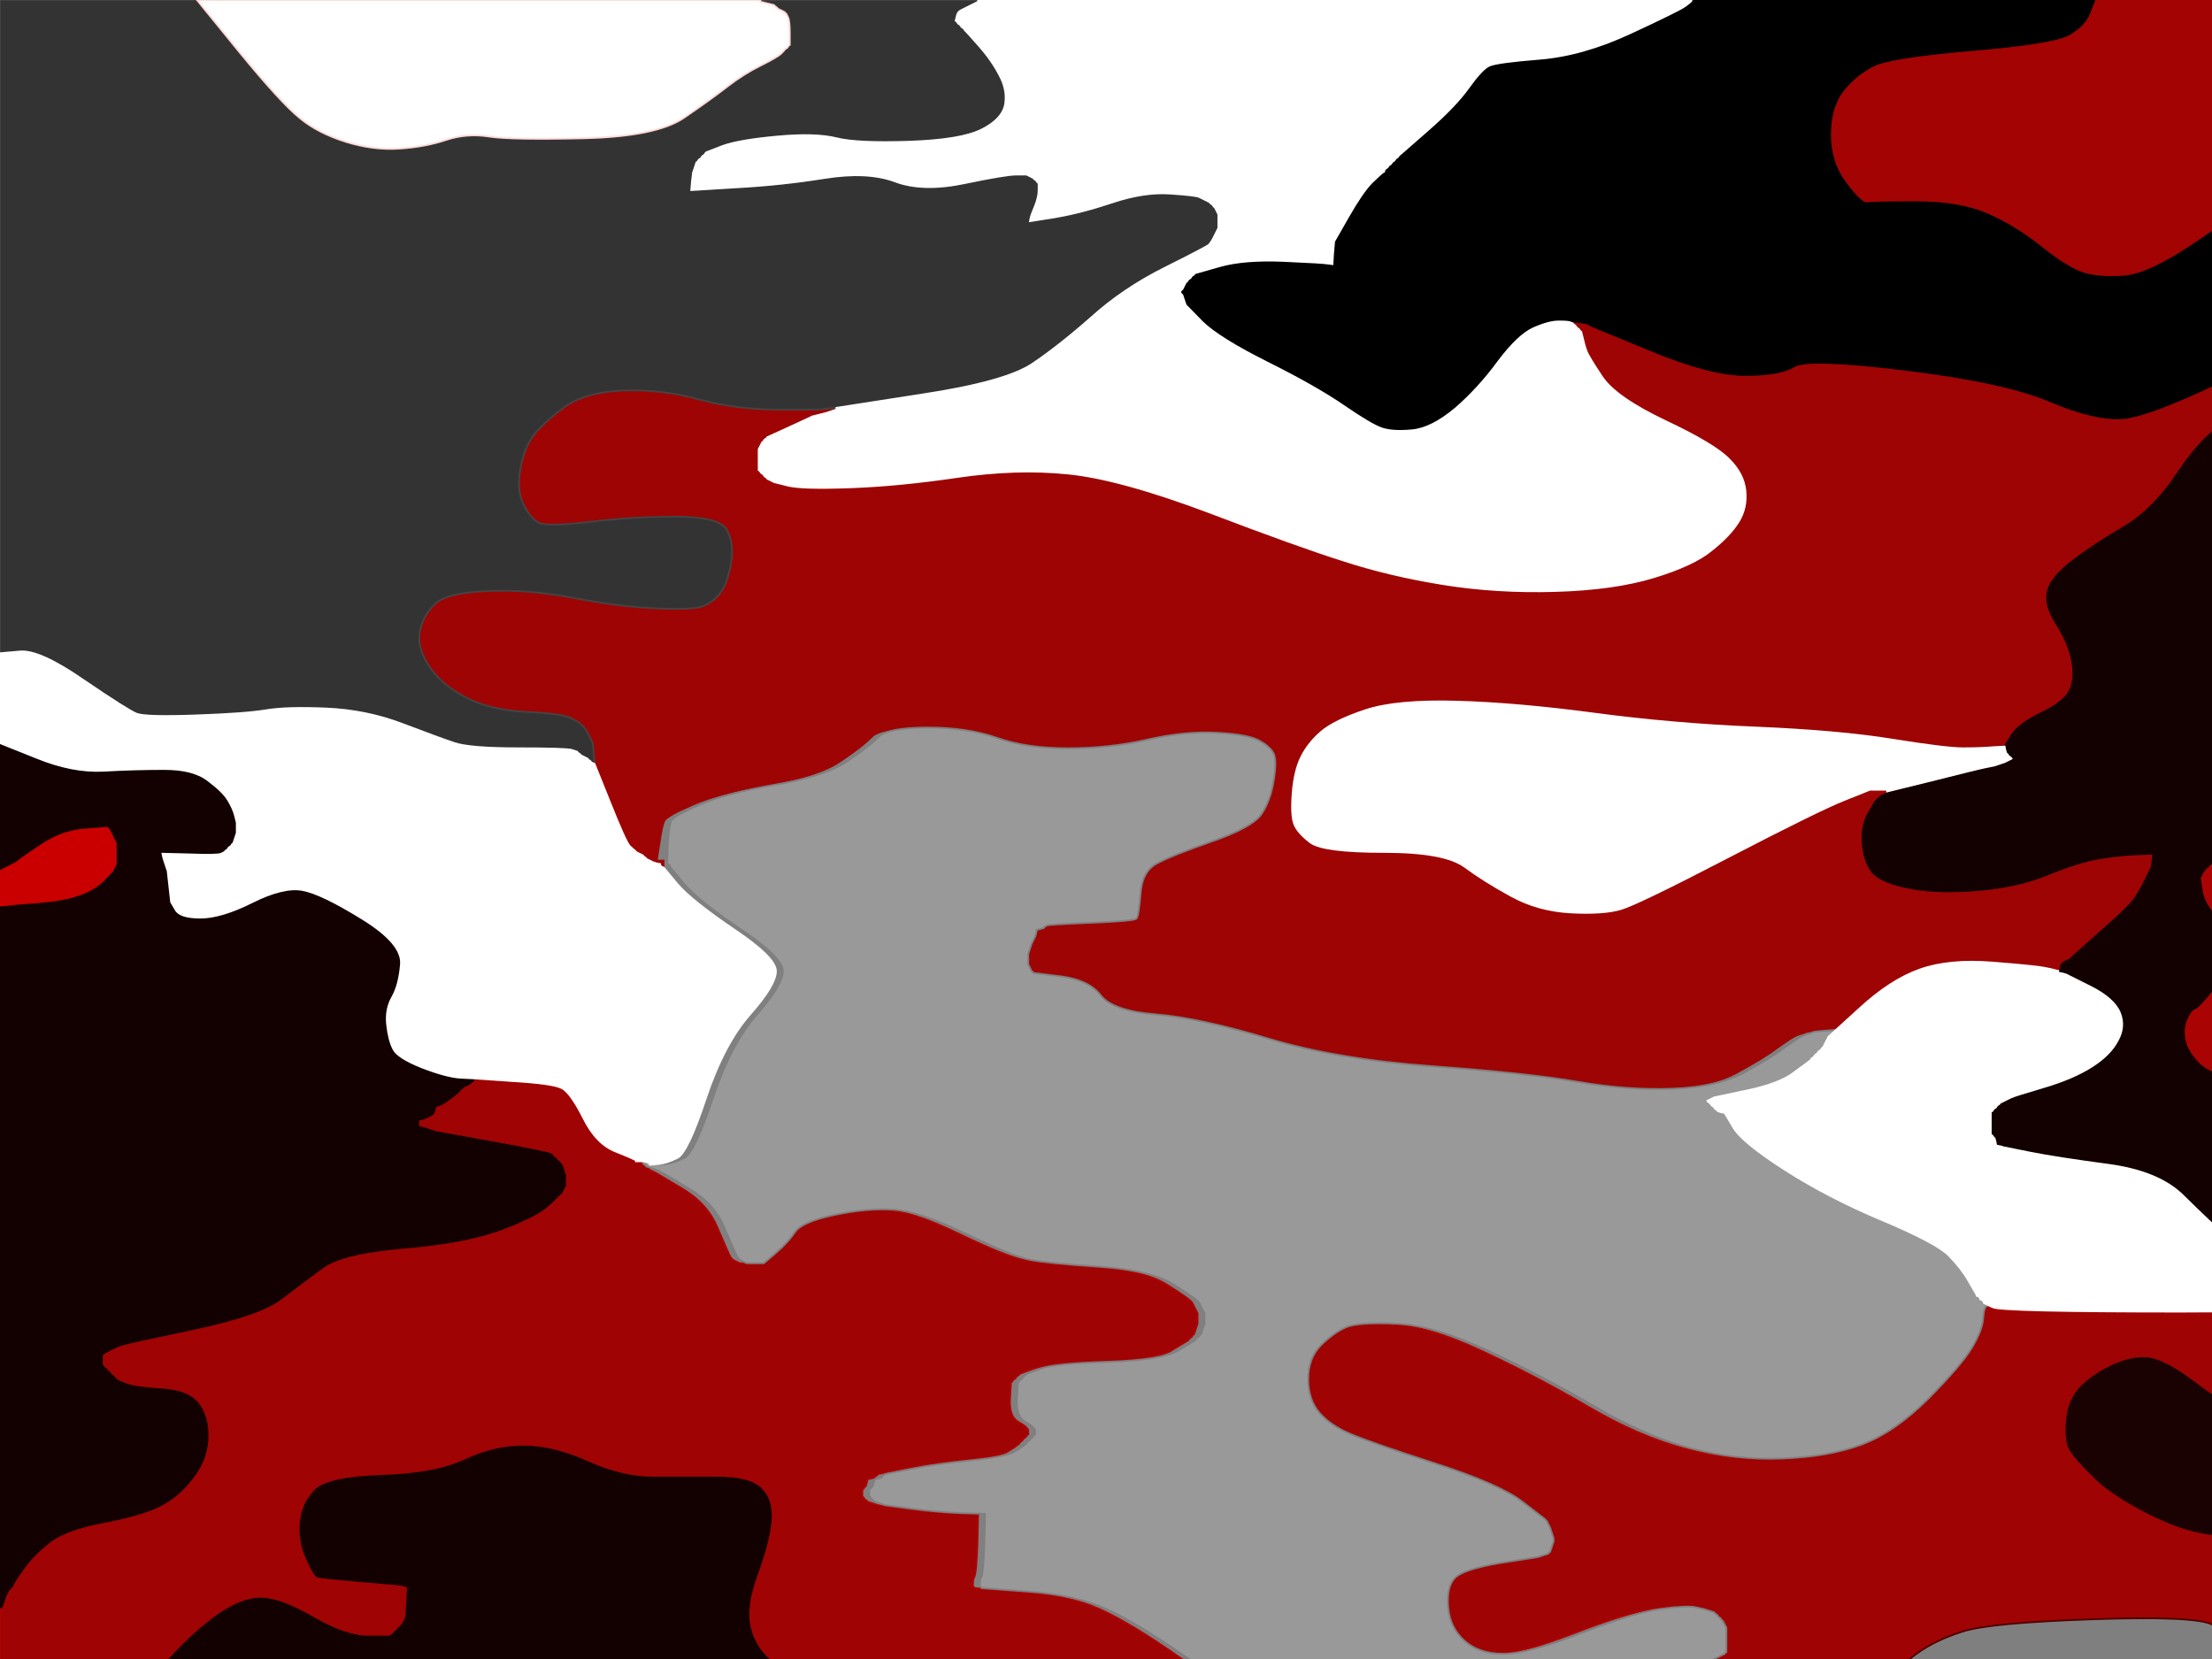
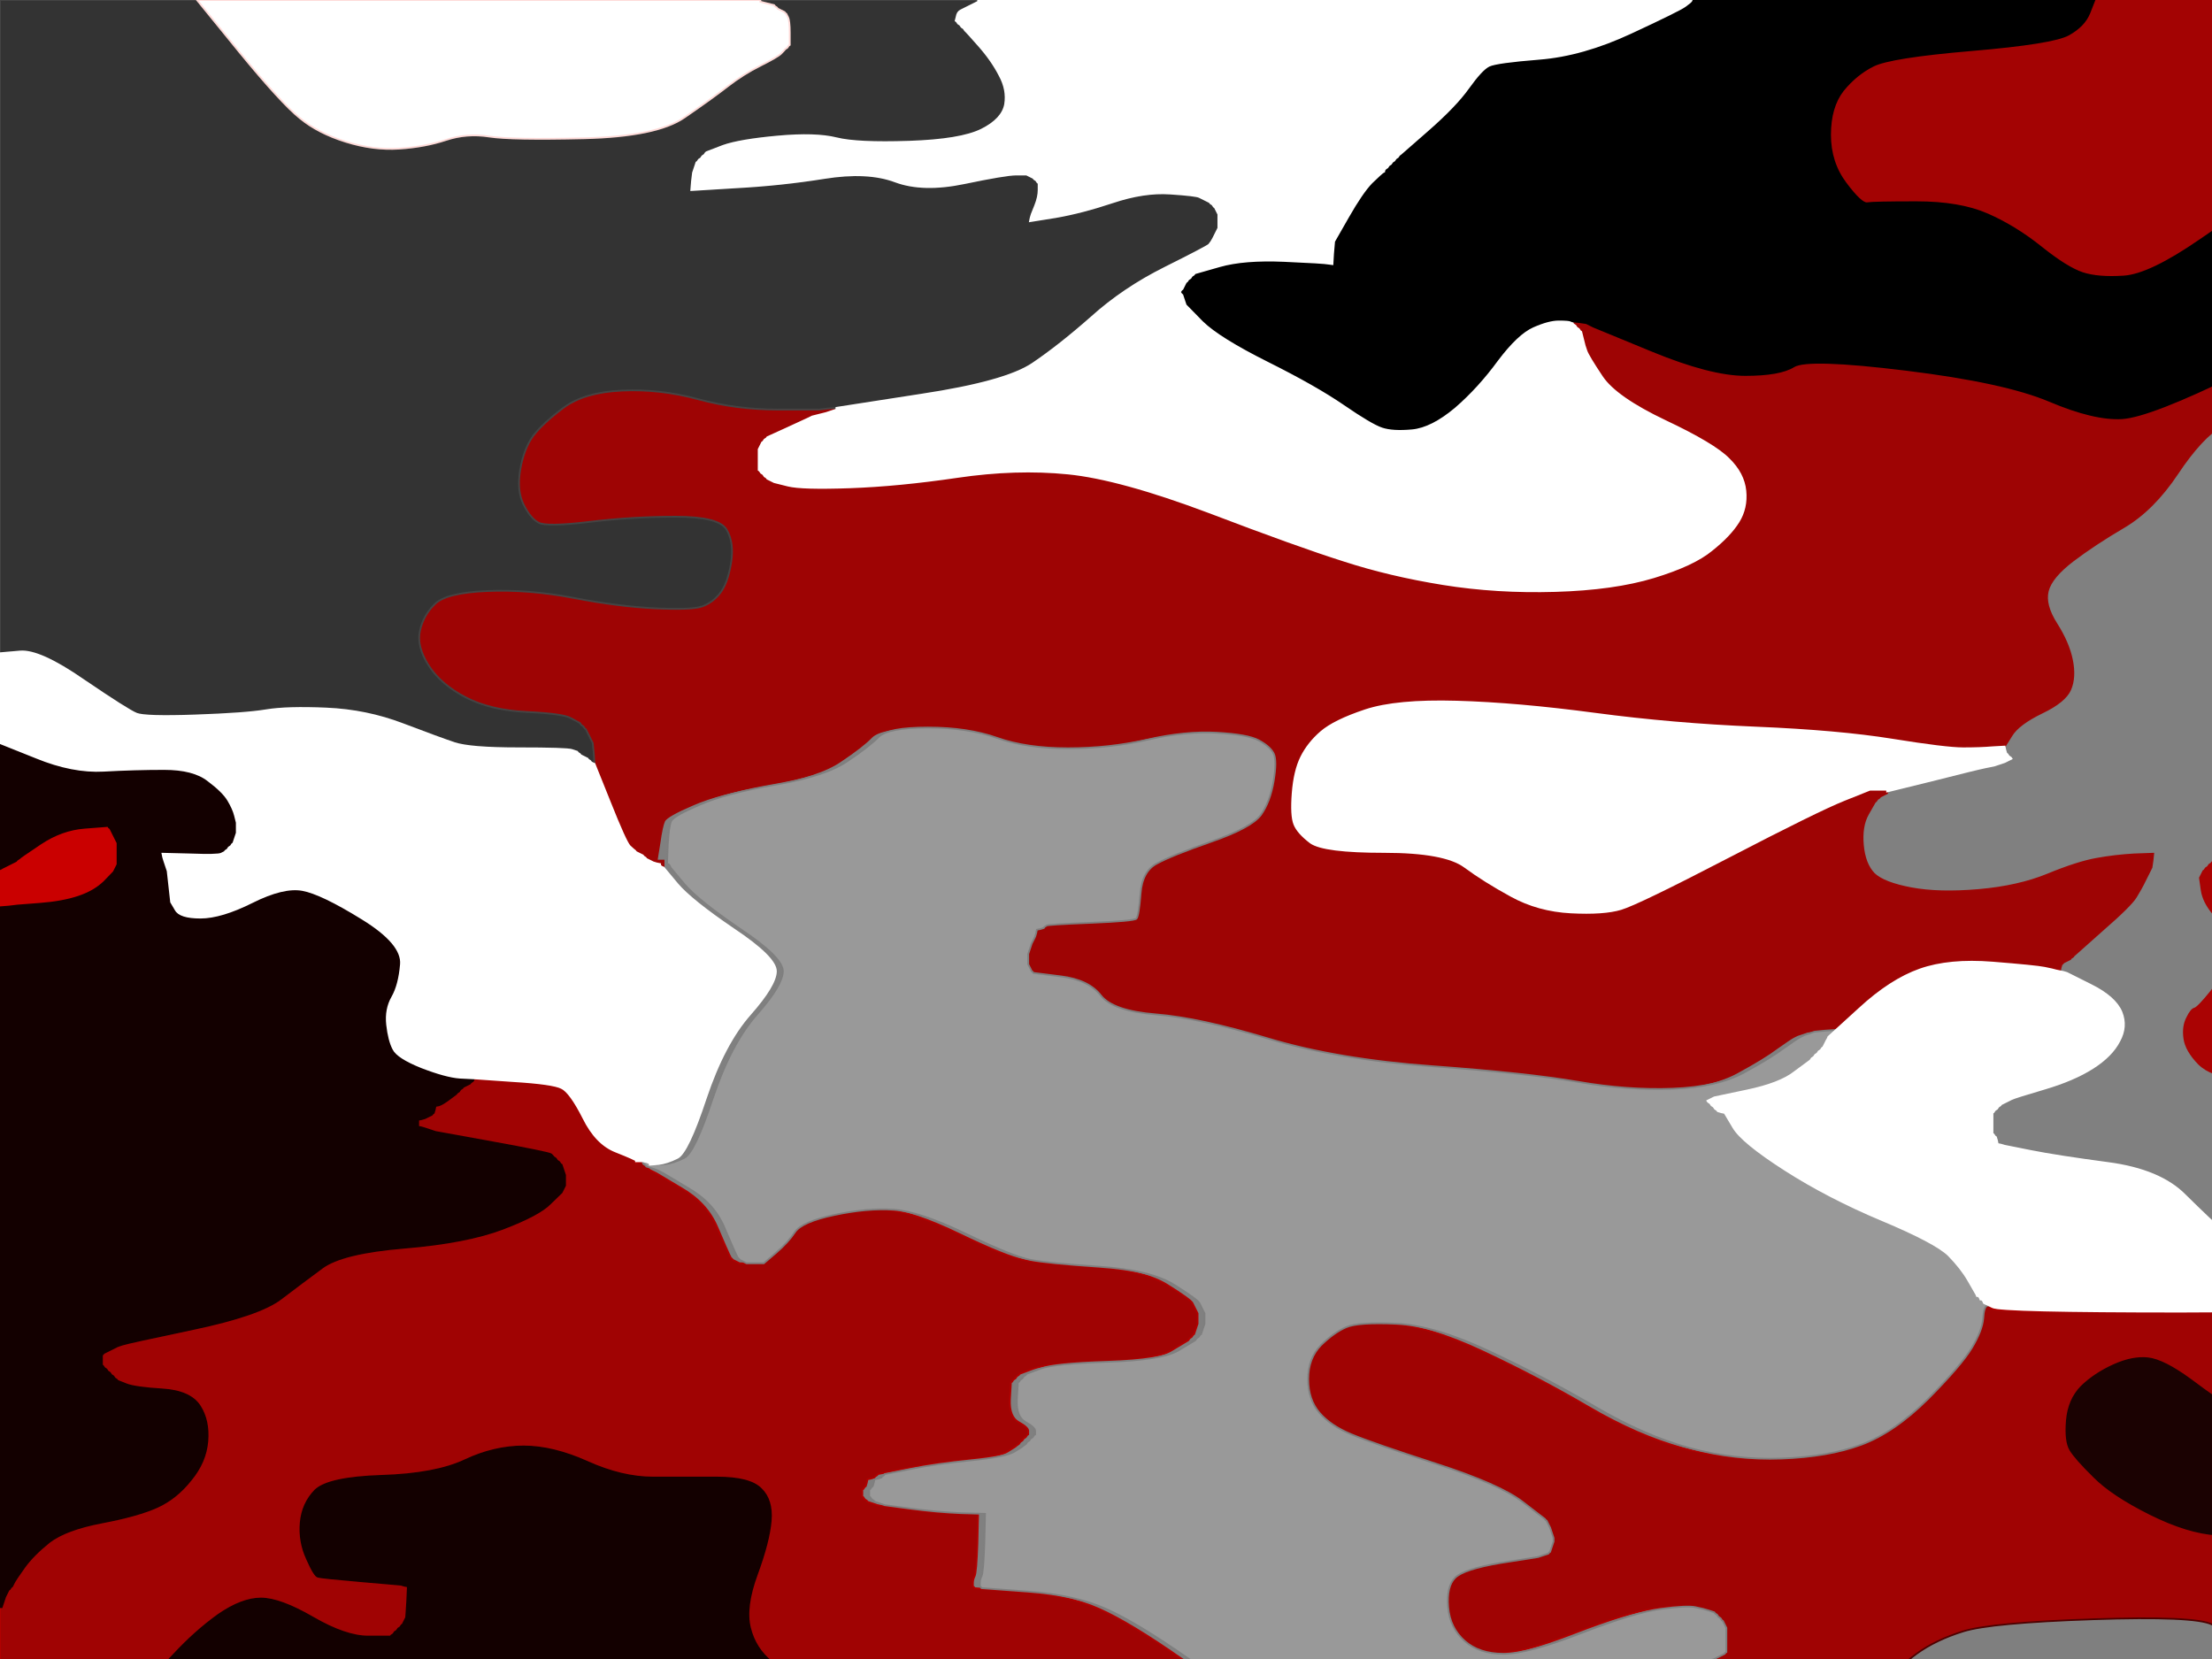
<svg xmlns="http://www.w3.org/2000/svg" width="640" height="480">
  <rect width="100%" height="100%" fill="#808080" stroke="none" />
  <title>Red Camo</title>
  <g>
    <title>Layer 1</title>
    <path fill="#a00303" fill-rule="evenodd" stroke="#b20101" stroke-width="0.5px" d="m137,312.2l0,-0.2l11.5,0.8q11.5,0.7 14,2q2.5,1.2 6.3,8.7q3.7,7.5 9.4,9.7q5.8,2.3 5.8,2.6l0,0.2l0,0.2l0,0.3l0.8,-0.3q0.7,-0.2 1,-0.2l0.2,0l1,0.2q1,0.3 1,0.6l0,0.2l-0.2,0.5q-0.3,0.5 0,0.7l0.2,0.3l1,0.5l1,0.5l7.2,4.3q7.3,4.2 10.3,11.2q3,7 3.5,8l0.5,1l0.3,0.2l0.2,0.3l1,0.5l1,0.5l2.5,0l2.5,0l3.5,-3q3.5,-3 5.5,-6q2,-3 11.5,-5q9.5,-2 17,-1.5q7.5,0.5 21,7q13.5,6.5 18.5,7.5q5,1 20,2q15,1 21.8,5.3q6.7,4.2 7.2,5.2l0.5,1l0.5,1l0.5,1l0,1.5l0,1.5l-0.5,1.5l-0.5,1.5l-0.3,0.2l-0.2,0.3l-0.2,0.3l-0.3,0.2l-0.3,0.2l-0.2,0.3l-0.2,0.3q-0.3,0.2 -5,3q-4.8,2.7 -20.3,3.2q-15.5,0.5 -19.5,2l-4,1.5l-0.2,0.3l-0.3,0.2l-0.3,0.2l-0.2,0.3l-0.2,0.3l-0.3,0.2l-0.3,0.2l-0.2,0.3l-0.2,0.3l-0.3,0.2l-0.3,5q-0.2,5 2.6,6.5q2.7,1.5 2.7,2.5l0,1l-0.3,0.2l-0.2,0.3l-0.2,0.3l-0.3,0.2l-0.3,0.2l-0.2,0.3l-0.2,0.3l-0.3,0.2l-0.3,0.2l-0.2,0.3l-0.2,0.3l-0.3,0.2l-0.3,0.2q-0.2,0.3 -2.7,1.8q-2.5,1.5 -12.5,2.5q-10,1 -17.5,2.5l-7.5,1.5l-0.2,0.3l-0.3,0.2l-0.3,0.2l-0.2,0.3l-1,0.3l-1,0.2l-0.2,1l-0.3,1l-0.3,0.2l-0.2,0.3l-0.2,0.3l-0.3,0.2l0,1l0,1l0.3,0.2l0.2,0.3l0.2,0.3l0.3,0.2l0.3,0.2l0.2,0.3l1.5,0.5l1.5,0.5l7.5,1q7.5,1 14.5,1.3l7,0.2l-0.2,8.5q-0.3,8.5 -0.8,9.5q-0.5,1 -0.5,2l0,1l0.3,0.2l0.2,0.3l13.5,1q13.5,1 22.5,5q9,4 24,14.5q15,10.5 26.5,15q11.5,4.5 31.5,6q20,1.5 35,-0.5q15,-2 26.5,-9q11.5,-7 21.5,-9q10,-2 11,-2.5l1,-0.5l1,-0.5l1,-0.5l0.2,-0.3l0.3,-0.2l0,-3.5l0,-3.5l-0.5,-1l-0.5,-1l-0.3,-0.2l-0.2,-0.3l-0.2,-0.3l-0.3,-0.2l-0.3,-0.2l-0.2,-0.3l-0.2,-0.3l-0.3,-0.2l-0.3,-0.2l-0.2,-0.3l-1.5,-0.5q-1.5,-0.5 -4,-1q-2.5,-0.5 -10,0.5q-7.5,1 -23,7q-15.5,6 -22.5,6q-7,0 -11.2,-3.7q-4.3,-3.8 -4.8,-9.8q-0.5,-6 2,-8.5q2.5,-2.5 13.2,-4.3l10.8,-1.7l1.5,-0.5l1.5,-0.5l0.2,-0.3l0.3,-0.2l0.5,-1.5l0.5,-1.5l0,-0.5l0,-0.5l-0.5,-1.5l-0.5,-1.5l-0.5,-1l-0.5,-1l-0.3,-0.2l-0.2,-0.3l-6.5,-5q-6.5,-5 -25,-11q-18.5,-6 -24.5,-8.5q-6,-2.5 -9.2,-6.2q-3.3,-3.8 -3.3,-9.8q0,-6 3.7,-9.8q3.8,-3.7 7.3,-5.2q3.5,-1.5 14.5,-1q11,0.5 27,8q16,7.5 30.5,16q14.5,8.5 27.5,12q13,3.5 26.5,3q13.5,-0.5 23,-4q9.5,-3.5 19.3,-13.2q9.7,-9.8 12.7,-14.8q3,-5 3.5,-8.5q0.5,-3.5 0.5,-4l0,-0.5l-0.3,-1l-0.2,-1l1,0.2l1,0.3l0.2,0.3l0.3,0.2l0.3,1q0.2,1 2.2,1.8q2,0.7 54,0.7q52,0 61.8,-3.7q9.7,-3.8 12.4,-5.3q2.8,-1.5 4.8,-3.7q2,-2.3 12,-7.3q10,-5 13.5,-6q3.5,-1 11,-0.5q7.5,0.5 13,2.5q5.5,2 14,3q8.5,1 13.3,3.7q4.7,2.8 17,14.6q12.2,11.7 22.2,16.2q10,4.5 24,4.5q14,0 24.5,-3q10.5,-3 18,-3.5q7.5,-0.5 15,-1l7.5,-0.5l0.5,-0.3l0.5,-0.2l8.5,1.2q8.5,1.3 12,4.3q3.5,3 6,13q2.5,10 17,10.5q14.5,0.5 18.5,3q4,2.5 5.8,5.2q1.7,2.8 1.2,7.8q-0.5,5 -9,12q-8.5,7 -11,11.5q-2.5,4.5 -2.5,8.5l0,4l0.5,1l0.5,1l0.3,0.2l0.2,0.3l3,1.5q3,1.5 13.5,1q10.5,-0.5 13,-2q2.5,-1.5 2.7,-1.8l0.3,-0.2l0.3,-0.2l0.2,-0.3l0.2,-0.3l0.3,-0.2l0.3,-0.2l0.2,-0.3l0.2,-0.3l0.3,-0.2l0.3,-0.2l0.2,-0.3l0.5,-0.3l0.5,-0.2l0,31.5l0,31.5l-7,-0.2q-7,-0.3 -12.2,-3q-5.3,-2.8 -14.6,-8q-9.2,-5.3 -32.7,-6.8q-23.5,-1.5 -33.5,-4.8l-10,-3.2l0.2,0l0.3,0l0,-0.5l0,-0.5l-0.3,-0.2l-0.2,-0.3l-0.2,-0.3l-0.3,-0.2l-0.3,-0.2l-0.2,-0.3l-0.2,-0.3l-0.3,-0.2l-0.3,-0.2l-0.2,-0.3l-0.2,-0.3l-0.3,-0.2l0,-3l0,-3l3.7,-3.8q3.8,-3.7 12.8,-6.2q9,-2.5 17.5,-2q8.5,0.5 14.3,3.8q5.7,3.2 6,3.4l0.2,0.3l0.2,0.3l0.3,0.2l0.3,-0.2l0.2,-0.3l0.2,-0.3l0.3,-0.2l7,-12.5q7,-12.5 7.5,-14l0.5,-1.5l0.3,-1.5l0.2,-1.5l-1.5,-0.2l-1.5,-0.3l-2.5,-0.5q-2.5,-0.5 -18.5,-1.5q-16,-1 -17.5,0q-1.5,1 -11,-3.5q-9.5,-4.5 -15,-5q-5.5,-0.5 -6.7,0.2q-1.3,0.8 -2,6.3l-0.8,5.5l-6.5,-0.2q-6.5,-0.3 -9.5,-0.8q-3,-0.5 -13.8,-7.2q-10.7,-6.8 -18,-10.6q-7.2,-3.7 -13.7,-3q-6.5,0.8 -6.7,-1.2q-0.3,-2 -3,-5.8q-2.8,-3.7 -13.8,-10.2q-11,-6.5 -20.5,-13q-9.5,-6.5 -20.5,-12q-11,-5.5 -21,-5.5q-10,0 -18.2,2.7q-8.3,2.8 -25.6,11.6q-17.2,8.7 -26.7,8.7q-9.5,0 -16.3,-4.3q-6.7,-4.2 -14.4,-10q-7.8,-5.7 -12.3,-6.2q-4.5,-0.5 -10,2q-5.5,2.5 -9.3,6.2q-3.7,3.8 -4.2,9.8q-0.5,6 1,8.5q1.5,2.5 6.8,7.7q5.2,5.3 16.2,10.8q11,5.5 19.5,6q8.5,0.5 17,-3q8.5,-3.5 15.5,-4q7,-0.5 11,1q4,1.5 13.5,4.2l9.5,2.8l-1.5,0.2l-1.5,0.3l1,0.5l1,0.5l0.2,0.3l0.3,0.2l0.3,0.2l0.2,0.3l0.2,0.3l0.3,0.2l0.3,0.2l0.2,0.3l2.2,1.7q2.3,1.8 2.6,2l0.2,0.3l0.2,0.3l0.3,0.2l0.3,0.2l0.2,0.3l0.2,0.3l0.3,0.2l0.3,0.2l0.2,0.3l0.2,0.3l0.3,0.2l0.5,1l0.5,1l0,0.5l0,0.5l-0.3,0.2l-0.2,0.3l-1,0.5l-1,0.5l-1,0.5l-1,0.5l-17.5,5.5q-17.5,5.5 -20.7,8.8q-3.3,3.2 -3.3,11.2q0,8 3.3,11.2q3.2,3.3 7.2,3.8l4,0.5l0,0.3l0,0.2l-2,0l-2,0l0.2,4.5l0.3,4.5l2.7,3.8q2.8,3.7 7.6,7.4q4.7,3.8 4.7,7.8q0,4 -0.5,5l-0.5,1l-0.3,0.2l-0.2,0.3l0.2,0.3q0.3,0.2 0.6,0.7l0.2,0.5l-0.2,0.5l-0.3,0.5l-0.3,0l-0.2,0l-2.8,3.5q-2.7,3.5 -3.2,4.5l-0.5,1l-0.3,0l-0.2,0l-0.2,-0.5l-0.3,-0.5l-0.3,0.2l-0.2,0.3l-0.2,0.3l-0.3,0.2l-0.3,0.2l-0.2,0.3l-0.2,0.3l-0.3,0.2l-0.3,0.2l-0.2,0.3l-0.2,0.3l-0.3,0.2l-0.3,0.2q-0.2,0.3 -3.7,2.8q-3.5,2.5 -17.5,3.5l-14,1l-1,0.5l-1,0.5l-1,0.3l-1,0.2l-0.2,1l-0.3,1l0,2.5l0,2.5l0.5,1.5l0.5,1.5l0.3,0.2l0.2,0.3l0.2,0.3l0.3,0.2l0.3,0.2l0.2,0.3l0.2,0.3l0.3,0.2l0.3,0.2l0.2,0.3l6,2q6,2 22.5,3q16.5,1 29.5,6.5q13,5.5 16.5,7.5q3.5,2 4.5,2.5l1,0.5l1,0.5l1,0.5l0.2,0.3l0.3,0.2l0,1l0,1l-0.5,1l-0.5,1l-0.3,0.2l-0.2,0.3l-0.2,0.3l-0.3,0.2l-4.3,4.2q-4.2,4.3 -14.2,11.8q-10,7.5 -12,8.8q-2,1.2 -3.5,5.4q-1.5,4.3 -6.7,7.6q-5.3,3.2 -6.8,6.7q-1.5,3.5 0,9.5q1.5,6 6.2,9.8q4.8,3.7 20.6,11q15.7,7.2 20.2,12.7q4.5,5.5 9,14q4.5,8.5 9.8,12.7q5.2,4.3 17.7,9.3q12.5,5 21.5,13.5q9,8.5 14.5,10.5q5.5,2 13.5,1.5q8,-0.5 15.8,-4.8q7.7,-4.2 15,-9q7.2,-4.7 13.7,-6.2q6.5,-1.5 22.5,-2.5q16,-1 24,-4q8,-3 12.2,-8.7q4.3,-5.8 3.8,-11.8q-0.5,-6 -5.2,-8.8q-4.8,-2.7 -8.3,-3.2q-3.5,-0.5 -10.5,-0.8l-7,-0.2l0.2,-1.5l0.3,-1.5l0.5,-1l0.5,-1l0.5,-1l0.5,-1l0.3,-0.2l0.2,-0.3l0.2,-0.3l0.3,-0.2l3.7,-4.8q3.8,-4.7 9.3,-7.2q5.5,-2.5 21.5,-3.5q16,-1 23.2,-4.3q7.3,-3.2 10.3,-7.2q3,-4 3,-20q0,-16 -0.3,-17l-0.2,-1l8,-0.2q8,-0.3 13.2,-5.6q5.3,-5.2 8.3,-13.7q3,-8.5 3.5,-13.5l0.5,-5l0.5,-4.5l0.5,-4.5l0.3,0l0.2,0l0,66.5l0,66.5l-0.5,0.2q-0.5,0.3 -12.5,0.8q-12,0.5 -14.5,1.5q-2.5,1 -5.3,4.7l-2.7,3.8l0.5,4.5q0.5,4.5 2.8,6.7q2.2,2.3 6.2,4.3q4,2 9.5,1.5q5.5,-0.5 7,-1.2q1.5,-0.8 2.7,-2.8q1.3,-2 1.6,-2.2l0.2,-0.3l0.2,-0.3l0.3,-0.2l0.3,-0.2l0.2,-0.3l0.2,-0.3l0.3,-0.2l0.3,-0.2l0.2,-0.3l1,-0.5l1,-0.5l0.5,-0.3l0.5,-0.2l0,66l0,66l-0.5,-0.2l-0.5,-0.3l-0.2,-0.3l-0.3,-0.2l-0.3,-0.2l-0.2,-0.3l-0.2,-0.3l-0.3,-0.2l-0.3,-0.2l-0.2,-0.3l-0.2,-0.3l-0.3,-0.2l-0.3,-0.2l-0.2,-0.3l-0.2,-0.3l-0.3,-0.2l-0.3,-0.2l-0.2,-0.3l-0.2,-0.3l-0.3,-0.2l-0.3,-0.2l-0.2,-0.3l-0.2,-0.3l-0.3,-0.2l-0.3,-0.2q-0.2,-0.3 -4,-5q-3.7,-4.8 -7.2,-11.8q-3.5,-7 -5,-22.5q-1.5,-15.5 -3.2,-18.3q-1.8,-2.7 -11.8,-3.7q-10,-1 -21,-5q-11,-4 -18.5,-4.5q-7.5,-0.5 -18.5,3.5q-11,4 -24.5,5.5q-13.5,1.5 -16.3,3.8q-2.7,2.2 -3.2,7.2q-0.5,5 0.5,7.5q1,2.5 6.3,8.7q5.2,6.3 12.2,12.8q7,6.5 15,6.5q8,0 15.5,-0.5q7.5,-0.5 11.5,1.5l4,2l1,0.5l1,0.5l0.2,0.3l0.3,0.2l0.3,0.2l0.2,0.3l0.2,0.3l0.3,0.2l0.3,0.2l0.2,0.3l0.2,0.3l0.3,0.2l0.3,0.2l0.2,0.3l0.2,0.3l0.3,0.2l0.3,0.2l0.2,0.3l0.2,0.3l0.3,0.2l7,7.5q7,7.5 8,9q1,1.5 1.5,2.5l0.5,1l0.5,1.5l0.5,1.5l0.5,2l0.5,2l0,1l0,1l-0.3,-0.2l-0.2,-0.3l-0.2,-0.3l-0.3,-0.2l-0.5,-1l-0.5,-1l-0.5,-1l-0.5,-1l-0.3,-0.2l-0.2,-0.3l-0.2,-0.3l-0.3,-0.2l-0.5,-1q-0.5,-1 -2.5,-4.5q-2,-3.5 -7,-9.5l-5,-6l-0.3,-0.2l-0.2,-0.3l-0.2,-0.3l-0.3,-0.2l-0.3,-0.2l-0.2,-0.3l-0.2,-0.3l-0.3,-0.2l-0.3,-0.2l-0.2,-0.3l-0.2,-0.3l-0.3,-0.2l-0.3,-0.2l-0.2,-0.3l-1,-0.5l-1,-0.5l-3,0l-3,0l-1,0.5l-1,0.5l-0.2,0.3l-0.3,0.2l-0.3,0.2l-0.2,0.3l-0.2,0.3l-0.3,0.2l-2.5,5q-2.5,5 -2,14q0.5,9 4.5,17q4,8 10.3,13.8q6.2,5.7 8.4,7q2.3,1.2 4.3,6.2q2,5 4.3,6.8q2.2,1.7 3.2,2.2l1,0.5l1,0.3l1,0.2l-0.2,1l-0.3,1l-0.3,0.2l-0.2,0.3l-0.2,0.3l-0.3,0.2l-0.3,0.2l-0.2,0.3l-1,0.5l-1,0.5l-2.5,0.5q-2.5,0.5 -6,1.5q-3.5,1 -11.5,4l-8,3l-0.2,0.3l-0.3,0.2l-0.5,1.5l-0.5,1.5l-0.5,1.5l-0.5,1.5l0,3l0,3l0.3,-0.2l0.2,-0.3l8,0.5q8,0.5 14,4q6,3.5 8.8,9.2q2.7,5.8 1.7,11.8q-1,6 -3.5,10q-2.5,4 -1,9.5q1.5,5.5 1.8,11.5l0.2,6l-7.5,0l-7.5,0l0.2,-0.5l0.3,-0.5l0.5,-1.5l0.5,-1.5l0.5,-2l0.5,-2l0,-4q0,-4 -1,-6q-1,-2 -8.7,-6.2q-7.8,-4.3 -13,-14q-5.3,-9.8 -9.6,-12.6q-4.2,-2.7 -11.2,-3.2q-7,-0.5 -15,4.2l-8,4.8l-0.5,-0.2l-0.5,-0.3l-0.2,-0.3l-0.3,-0.2l-0.3,0.2l-0.2,0.3l-13.5,0q-13.5,0 -14.5,-0.5q-1,-0.5 -3.2,-2.8q-2.3,-2.2 -3.3,-9.2q-1,-7 -2.7,-10.2q-1.8,-3.3 -16.8,-7.3q-15,-4 -18.2,-6.7l-3.3,-2.8l-0.5,-1l-0.5,-1l0,-4l0,-4l0.3,-0.2l0.2,-0.3l0.2,-0.3l0.3,-0.2l0.3,-0.2l0.2,-0.3l0.2,-0.3l0.3,-0.2l0.3,-0.2l0.2,-0.3l0.2,-0.3q0.3,-0.2 6.6,-2q6.2,-1.7 27.2,0.8q21,2.5 36.5,2.5q15.5,0 26,-3.5q10.5,-3.5 15.3,-8.2q4.7,-4.8 5.2,-8.3q0.5,-3.5 -1.2,-6.3q-1.8,-2.7 -8.8,-6.7q-7,-4 -19.5,-6q-12.5,-2 -17.7,-4.3q-5.3,-2.2 -8.8,-7.7q-3.5,-5.5 -5.8,-8.3q-2.2,-2.7 -9.2,-3.7l-7,-1l-2,-0.5l-2,-0.5l-1,-0.5l-1,-0.5l0,-0.3l0,-0.2l0.2,-0.5l0.3,-0.5l0.3,-0.2l0.2,-0.3l1,-0.5l1,-0.5l1,-0.5l1,-0.5l0.2,-0.3l0.3,-0.2l0.3,-0.2l0.2,-0.3l1,-0.5q1,-0.5 2.8,-3.2q1.7,-2.8 2.2,-7.8q0.5,-5 -0.5,-6.5q-1,-1.5 -5.3,-4l-4.2,-2.5l0.2,-1l0.3,-1l0.3,-0.2q0.2,-0.3 1.4,-1.6q1.3,-1.2 4.3,-7.2q3,-6 3.5,-12.5q0.5,-6.5 -1.5,-11q-2,-4.5 -9.3,-7.3q-7.2,-2.7 -23.7,-2.7q-16.5,0 -21.5,2q-5,2 -13.5,9.5q-8.5,7.5 -12.5,10q-4,2.5 -13.5,5.2l-9.5,2.8l0.2,-0.5l0.3,-0.5l0.3,-0.2l0.2,-0.3l0.2,-0.3l0.3,-0.2l0,-1l0,-1l-0.3,-0.2l-0.2,-0.3l-1,-0.5q-1,-0.5 -1.8,-1.2q-0.7,-0.8 -4.2,-5.8q-3.5,-5 -5,-13.5l-1.5,-8.5l-0.3,-0.2l-0.2,-0.3l-0.2,-0.3l-0.3,-0.2l-0.3,-0.2l-0.2,-0.3l-0.2,-0.3l-0.3,-0.2l-0.3,-0.2l-0.2,-0.3l-4.5,0l-4.5,0l-1,0.3l-1,0.2l-0.2,1l-0.3,1l-0.3,0.2l-0.2,0.3l-0.2,0.3l-0.3,0.2l-0.5,2q-0.5,2 -1,6.5l-0.5,4.5l-0.3,0l-0.2,0l0,-4.5l0,-4.5l-1,0.2l-1,0.3l-0.2,0.3l-0.3,0.2l-0.3,0.2l-0.2,0.3l-0.2,0.3l-0.3,0.2l-0.3,0.2l-0.2,0.3l-0.2,0.3l-0.3,0.2l-0.3,0.2l-0.2,0.3l-1,0.5q-1,0.5 -6,3.5q-5,3 -24,7.5q-19,4.5 -29,9.5q-10,5 -14.5,5.5q-4.5,0.5 -8,-1q-3.5,-1.5 -10.7,-9.8q-7.3,-8.2 -12,-11q-4.8,-2.7 -14.8,-2.7q-10,0 -22,0.5q-12,0.5 -15.5,-2q-3.5,-2.5 -6.3,-7.2q-2.7,-4.8 -3.2,-10.3q-0.5,-5.5 1,-8.5q1.5,-3 6.5,-7q5,-4 14.3,-7.2q9.2,-3.3 36.7,-6.3q27.5,-3 42.5,-5.5q15,-2.5 22.8,-6.2l7.7,-3.8l0.3,-0.2l0.2,-0.3l0.2,-0.3l0.3,-0.2l0,-4l0,-4l-0.5,-1l-0.5,-1l-0.3,-0.2l-0.2,-0.3l-0.2,-0.3l-0.3,-0.2l-0.3,-0.2l-0.2,-0.3l-0.2,-0.3l-0.3,-0.2l-0.3,-0.2l-0.2,-0.3l-0.2,-0.3l-0.3,-0.2l-0.3,-0.2l-0.2,-0.3l-5,0q-5,0 -17,3.5q-12,3.5 -24.5,4q-12.5,0.5 -16,-0.5q-3.5,-1 -6.3,-7.3q-2.7,-6.2 -5.4,-7.7q-2.8,-1.5 -4,-7.5q-1.3,-6 -4.3,-10q-3,-4 -3.5,-7l-0.5,-3l0.3,-1l0.2,-1l-1.5,0l-1.5,0l0,-0.2l0,-0.3l9,0q9,0 24,0.5q15,0.5 18.5,-0.5q3.5,-1 5,-2.7q1.5,-1.8 2.5,-2q1,-0.3 5.2,-6q4.3,-5.8 4.8,-12.8q0.5,-7 -0.5,-9.5q-1,-2.5 -5.7,-7.3q-4.8,-4.7 -11.3,-7.7q-6.5,-3 -13.5,-8q-7,-5 -14.2,-10.7q-7.3,-5.8 -17,-9.6q-9.8,-3.7 -20.8,-3.7q-11,0 -14.5,3q-3.5,3 -4.5,6.7l-1,3.8l-0.5,-0.2l-0.5,-0.3l-0.2,-0.3l-0.3,-0.2l-0.3,-0.2l-0.2,-0.3l-1,-0.5l-1,-0.5l-0.2,-0.3l-0.3,-0.2l-0.3,-0.2l-0.2,-0.3l-0.2,-0.3l-0.3,-0.2l-0.3,-0.2l-0.2,-0.3l-0.2,-0.3l-0.3,-0.2l0,-5.5l0,-5.5l2.3,-2.8q2.2,-2.7 5.2,-3.7q3,-1 23,-1q20,0 22.2,-1.7q2.3,-1.8 4.8,-5.8q2.5,-4 5.2,-6.2q2.8,-2.3 10.8,-3.8q8,-1.5 20.5,-3.5q12.5,-2 13.5,-2.5q1,-0.5 1.2,-0.8l0.3,-0.2l0.3,-0.2l0.2,-0.3l0.2,-0.3l0.3,-0.2l0.3,-0.2l0.2,-0.3l0.2,-0.3l0.3,-0.2l0.3,-0.2l0.2,-0.3l0.2,-0.3l0.3,-0.2l0,-4l0,-4l-0.3,-0.2l-0.2,-0.3l-0.2,-0.3l-0.3,-0.2l-0.3,-0.2l-0.2,-0.3l-0.2,-0.3l-0.3,-0.2l-0.3,-0.2l-0.2,-0.3l-1.5,-0.5l-1.5,-0.5l-4,0q-4,0 -12,1.5q-8,1.5 -20,1.5q-12,0 -15.8,-5.3q-3.7,-5.2 -4.2,-10.7q-0.5,-5.5 3,-10q3.5,-4.5 10.8,-7.7q7.2,-3.3 26.2,-4.3q19,-1 23,-2l4,-1l1,-0.5l1,-0.5l0.2,-0.3l0.3,-0.2l0.3,-0.2l0.2,-0.3l0.2,-0.3l0.3,-0.2l0,-3.5l0,-3.5l-0.3,-0.2l-0.2,-0.3l-0.2,-0.3l-0.3,-0.2l-0.5,-1l-0.5,-1l-0.3,-0.2l-0.2,-0.3l-0.2,-0.3l-0.3,-0.2l-0.3,-0.2q-0.2,-0.3 -5.2,-2.8q-5,-2.5 -34.5,-1.5q-29.5,1 -37.5,3.5q-8,2.5 -13.5,6.5q-5.5,4 -9.7,10.3q-4.3,6.2 -8.6,10.4q-4.2,4.3 -21.2,10.8q-17,6.5 -21.5,10q-4.5,3.5 -7.3,9.8q-2.7,6.2 -6.2,11.7q-3.5,5.5 -9.8,8.3q-6.2,2.7 -32.7,3.7l-26.5,1l-1,0.5l-1,0.5l-0.2,0.3l-0.3,0.2l-0.3,0.2l-0.2,0.3l-0.2,0.3l-0.3,0.2l-0.3,0.2l-0.2,0.3l-0.2,0.3l-0.3,0.2l0,3.5l0,3.5l0.3,0.2l0.2,0.3l0.2,0.3l0.3,0.2l0.3,0.2l0.2,0.3l2.5,1q2.5,1 7.5,1.3q5,0.2 7.2,7.7q2.3,7.5 1.6,11.5q-0.8,4 -3.3,5.2q-2.5,1.3 -4,1.8l-1.5,0.5l-0.2,0.3q-0.3,0.2 -0.6,1.2l-0.2,1l-1,-0.2q-1,-0.3 -23.5,-6.3q-22.5,-6 -34,-6q-11.5,0 -16.5,2q-5,2 -12,2q-7,0 -14.5,-3.5l-7.5,-3.5l-1.5,0l-1.5,0l-1,0.3l-1,0.2l0.2,-1l0.3,-1l0.3,-0.2l0.2,-0.3l1,-0.5l1,-0.5l0.2,-0.3l0.3,-0.2l0.5,-1l0.5,-1l0.3,-0.2q0.2,-0.3 3.7,-3.3q3.5,-3 9.5,-6q6,-3 23,-4q17,-1 21,-2q4,-1 7.8,-3.3q3.7,-2.2 8.7,-9.2q5,-7 5,-14q0,-7 -5.7,-11.2q-5.8,-4.3 -26.8,-9.8q-21,-5.5 -43,-7.5q-22,-2 -27,-4.5q-5,-2.5 -8.2,-8.2q-3.3,-5.8 -21.6,-6.6q-18.2,-0.7 -22.2,-1.7q-4,-1 -8.8,-4.7q-4.7,-3.8 -6.2,-9.8q-1.5,-6 2,-15.5q3.5,-9.5 4,-15.5q0.5,-6 -2.8,-9.2q-3.2,-3.3 -12.7,-3.3q-9.5,0 -18.5,0q-9,0 -19,-4.5q-10,-4.5 -18.5,-4.5q-8.5,0 -17,4q-8.5,4 -24,4.5q-15.5,0.5 -19.3,4.2q-3.7,3.8 -4.2,9.3q-0.5,5.5 1.8,10.5q2.2,5 3.2,5.2q1,0.3 12.5,1.3l11.5,1l1,0.3l1,0.2l-0.2,4.5l-0.3,4.5l-0.5,1l-0.5,1l-0.3,0.2l-0.2,0.3l-0.2,0.3l-0.3,0.2l-0.3,0.2l-0.2,0.3l-0.2,0.3l-0.3,0.2l-0.3,0.2l-0.2,0.3l-0.2,0.3l-0.3,0.2l-0.3,0.2l-0.2,0.3l-6.5,0q-6.5,0 -16,-5.5q-9.5,-5.5 -15,-5.5q-5.5,0 -12.3,4.7q-6.7,4.8 -13,11.6q-6.2,6.7 -7.2,7q-1,0.2 -2.2,3.7q-1.3,3.5 -4,5.7q-2.8,2.3 -3,2.6l-0.3,0.2l-0.3,3l-0.2,3l-0.2,0l-0.3,0l-0.5,-3.5q-0.5,-3.5 -2.2,-5q-1.8,-1.5 -2,-2.5q-0.3,-1 -5.6,-3.2q-5.2,-2.3 -13.7,-3l-8.5,-0.8l0,-10.5l0,-10.5l0.2,0l0.3,0l0.5,-1.5l0.5,-1.5l0.5,-1l0.5,-1l0.3,-0.2l0.2,-0.3l0.2,-0.3l0.3,-0.2l0.5,-1q0.5,-1 3,-4.5q2.5,-3.5 7.2,-7.3q4.8,-3.7 15.3,-5.7q10.5,-2 16,-4.5q5.5,-2.5 9.7,-7.8q4.3,-5.2 4.8,-11.2q0.5,-6 -2.2,-10.2q-2.8,-4.3 -10.8,-4.8q-8,-0.5 -10.5,-1.5l-2.5,-1l-0.2,-0.3l-0.3,-0.2l-0.3,-0.2l-0.2,-0.3l-0.2,-0.3l-0.3,-0.2l-0.3,-0.2l-0.2,-0.3l-0.2,-0.3l-0.3,-0.2l-0.3,-0.2l-0.2,-0.3l-0.2,-0.3l-0.3,-0.2l-0.3,-0.2l-0.2,-0.3l-0.2,-0.3l-0.3,-0.2l0,-1.5l0,-1.5l0.3,-0.2l0.2,-0.3l1,-0.5l1,-0.5l1,-0.5l1,-0.5l1.5,-0.5q1.5,-0.5 20.5,-4.5q19,-4 25.2,-8.7q6.3,-4.8 12,-9q5.8,-4.3 23.8,-5.8q18,-1.5 28.5,-5.5q10.5,-4 13.7,-7.3l3.3,-3.2l0.5,-1l0.5,-1l0,-1.5l0,-1.5l-0.5,-1.5l-0.5,-1.5l-0.3,-0.2l-0.2,-0.3l-0.2,-0.3l-0.3,-0.2l-0.3,-0.2l-0.2,-0.3l-0.2,-0.3l-0.3,-0.2l-0.3,-0.2q-0.2,-0.3 -0.7,-0.8q-0.5,-0.5 -17,-3.5l-16.5,-3l-1.5,-0.5l-1.5,-0.5l-1,-0.3l-1,-0.2l0,-1l0,-1l1,-0.2l1,-0.3l1,-0.5l1,-0.5l0.2,-0.3l0.3,-0.2l0.3,-1l0.2,-1l1,-0.2q1,-0.3 3,-1.8l2,-1.5l0.2,-0.3l0.3,-0.2l0.3,-0.2l0.2,-0.3l0.2,-0.3l0.3,-0.2l0.3,-0.2l0.2,-0.3l1,-0.5l1,-0.5l0.2,-0.3l0.3,-0.2l0.3,-0.2l0.2,-0.3l0,-0.3z" />
    <path fill="#9e0404" fill-rule="evenodd" stroke="#a00404" stroke-width="0.5px" d="m929.8,0.5l0.2,-0.5l10.5,0l10.5,0l0.8,3.5q0.7,3.5 1.2,4.5l0.5,1l0.5,1l0.5,1l0.3,0.2l0.2,0.3l0.2,0.3l0.3,0.2l0.3,0.2l0.2,0.3l1.5,1q1.5,1 12.5,0.5q11,-0.5 16,-0.5q5,0 9,1.5q4,1.5 4.5,1.8l0.5,0.2l0,69.5l0,69.5l-1,-0.2q-1,-0.3 -7.8,-8.6q-6.7,-8.2 -9.2,-13.7q-2.5,-5.5 -2.5,-27q0,-21.5 -2.3,-25.3q-2.2,-3.7 -15.7,-4.2q-13.5,-0.5 -18,-5q-4.5,-4.5 -9.5,-5q-5,-0.5 -7.5,0.5q-2.5,1 -15.5,2q-13,1 -16,2q-3,1 -10.5,6q-7.5,5 -21.5,6q-14,1 -16.2,3.7q-2.3,2.8 -3.3,6.8q-1,4 -8,11.5q-7,7.5 -25.3,18.3q-18.2,10.7 -26,18.4l-7.7,7.8l0,3.5l0,3.5l0.3,0.2l0.2,0.3l0.2,0.3l0.3,0.2l0.3,0.2l0.2,0.3l0.2,0.3l0.3,0.2l0.3,0.2l0.2,0.3l1,0.5l1,0.5l2,0.5q2,0.5 9,0.5q7,0 17.5,-1.5q10.5,-1.5 22,-2.5q11.5,-1 29.5,4q18,5 23.5,9q5.5,4 6.7,7.7q1.3,3.8 -0.7,7.3q-2,3.5 -6.7,6.3q-4.8,2.7 -23.8,4.7q-19,2 -25,5.5q-6,3.5 -12.2,12.8q-6.3,9.2 -11.6,13.4q-5.2,4.3 -15.7,6.8q-10.5,2.5 -31.5,2.5q-21,0 -28.5,-2.5q-7.5,-2.5 -9.7,-5.8q-2.3,-3.2 -0.8,-11.7q1.5,-8.5 -0.2,-12q-1.8,-3.5 -3,-4q-1.3,-0.5 -14,-5.3q-12.8,-4.7 -15.6,-8.4q-2.7,-3.8 -3.7,-17.8l-1,-14l-0.5,-2l-0.5,-2l-0.5,-1l-0.5,-1l-0.3,-0.2l-0.2,-0.3l0,-0.3l0,-0.2l0,-0.2q0,-0.3 1.2,-2q1.3,-1.8 6,-5q4.8,-3.3 16.3,-4.3q11.5,-1 17.7,-3.3q6.3,-2.2 12.3,-10.2q6,-8 9.7,-10.8q3.8,-2.7 24.3,-2.7q20.5,0 29.5,-3.5q9,-3.5 14,-7.5q5,-4 9.2,-10.3q4.3,-6.2 4.3,-15.2q0,-9 -3,-12q-3,-3 -9.7,-6.8q-6.8,-3.7 -20.8,-3.7q-14,0 -22,4.3q-8,4.2 -15.8,15.2q-7.7,11 -13,14.8q-5.2,3.7 -20.7,7.2q-15.5,3.5 -29,12.5q-13.5,9 -30,11.5q-16.5,2.5 -22.5,6q-6,3.5 -13,14q-7,10.5 -15.5,15.5q-8.5,5 -14.7,9.7q-6.3,4.8 -7.3,8.8q-1,4 2.5,9.5q3.5,5.5 4.5,10.5q1,5 -0.5,8.5q-1.5,3.5 -8.2,6.7q-6.8,3.3 -8.8,6.6l-2,3.2l-3.5,0.2q-3.5,0.3 -8.5,0.3q-5,0 -20.5,-2.5q-15.5,-2.5 -39.5,-3.5q-24,-1 -46.5,-4q-22.5,-3 -40,-3.5q-17.5,-0.5 -26.5,2.5q-9,3 -12.8,6.3q-3.7,3.2 -5.7,7.2q-2,4 -2.5,10.5q-0.5,6.5 0.5,9q1,2.5 4.7,5.3q3.8,2.7 21.3,2.7q17.5,0 23.3,4.3q5.7,4.2 13.4,8.4q7.8,4.3 17.3,4.8q9.5,0.5 14.5,-1q5,-1.5 31,-15q26,-13.5 33.5,-16.5l7.5,-3l2.5,0l2.5,0l0,0.3l0,0.2l0,0.2l0,0.3l-1,0.5l-1,0.5l-0.2,0.3l-0.3,0.2l-0.3,0.2l-0.2,0.3l-0.2,0.3l-0.3,0.2l-2,3.5q-2,3.5 -1.5,9q0.5,5.5 3.2,8.3q2.8,2.7 10.8,4.2q8,1.5 19.5,0.5q11.5,-1 20,-4.5q8.5,-3.5 14,-4.5q5.5,-1 11,-1.3l5.5,-0.2l-0.2,2l-0.3,2l-0.5,1l-0.5,1l-0.5,1l-0.5,1l-0.5,1q-0.5,1 -2,3.5q-1.5,2.5 -9.8,9.7l-8.2,7.3l-0.2,0.3l-0.3,0.2l-0.3,0.2l-0.2,0.3l-1,0.5l-1,0.5l-0.2,0.3l-0.3,0.2l-0.3,1l-0.2,1l-1,-0.2q-1,-0.3 -3.5,-0.8q-2.5,-0.5 -15,-1.5q-12.5,-1 -21,2q-8.5,3 -17.5,11.3l-9,8.2l0,-1l0,-1l-3,0.2l-3,0.3l-1.5,0.5l-1.5,0.5l-1,0.5q-1,0.5 -4.8,3.2q-3.7,2.8 -11.4,7q-7.8,4.3 -20.8,4.8q-13,0.5 -27.5,-2q-14.5,-2.5 -42,-4.5q-27.5,-2 -47.5,-8q-20,-6 -32.5,-7q-12.5,-1 -16,-5.5q-3.5,-4.5 -11.5,-5.5l-8,-1l-0.2,-0.3l-0.3,-0.2l-0.5,-1l-0.5,-1l0,-1.5l0,-1.5l0.5,-1.5l0.5,-1.5l0.5,-1l0.5,-1l0.3,-1l0.2,-1l1,-0.2l1,-0.3l0.2,-0.3q0.3,-0.2 0.6,-0.4q0.2,-0.3 12.7,-0.8q12.5,-0.5 13.3,-1.2q0.7,-0.8 1.2,-7.3q0.5,-6.5 4.8,-8.7q4.2,-2.3 15.7,-6.3q11.5,-4 14.3,-7.7q2.7,-3.8 3.7,-9.8q1,-6 0,-8q-1,-2 -4.3,-3.8q-3.2,-1.7 -12.2,-2.2q-9,-0.5 -20,2q-11,2.5 -23,2.5q-12,0 -20.5,-3q-8.5,-3 -20,-3q-11.5,0 -14.3,2.7q-2.7,2.8 -9,7q-6.2,4.3 -20.7,6.8q-14.5,2.5 -22,5.8q-7.5,3.2 -8.3,4.7q-0.7,1.5 -1.4,6.5l-0.8,5l1,0l1,0l0,1l0,1l-1,-0.2l-1,-0.3l-0.2,-0.3l-0.3,-0.2l-0.3,-0.2l-0.2,-0.3l-1,-0.5l-1,-0.5l-0.2,-0.3l-0.3,-0.2l-0.3,-0.2l-0.2,-0.3l-1,-0.5l-1,-0.5l-0.2,-0.3q-0.3,-0.2 -1.6,-1.4q-1.2,-1.3 -5.7,-12.6l-4.5,-11.2l-0.2,-3l-0.3,-3l-0.5,-1l-0.5,-1l-0.5,-1l-0.5,-1l-0.3,-0.2l-0.2,-0.3l-0.2,-0.3l-0.3,-0.2l-0.3,-0.2l-0.2,-0.3l-0.2,-0.3q-0.3,-0.2 -2.6,-1.4q-2.2,-1.3 -12.7,-1.8q-10.5,-0.5 -17.7,-4.2q-7.3,-3.8 -10.8,-9.3q-3.5,-5.5 -2.5,-10q1,-4.5 4.3,-7.7q3.2,-3.3 15.2,-3.8q12,-0.5 25,2q13,2.5 23.5,3q10.5,0.5 13.5,-0.5q3,-1 5.2,-3.7q2.3,-2.8 3.3,-8.8q1,-6 -1.3,-9.8q-2.2,-3.7 -14.7,-3.7q-12.5,0 -25,1.5q-12.5,1.5 -14.7,0.2q-2.3,-1.2 -4.3,-5.2q-2,-4 -1,-10q1,-6 3.7,-9.8q2.8,-3.7 8.8,-8.2q6,-4.5 17,-5q11,-0.5 22,2.5q11,3 23,3l12,0l2.5,-0.3l2.5,-0.2l0,0.2l0,0.3l-1.5,0.5l-1.5,0.5l-2,0.5l-2,0.5l-1,0.5q-1,0.5 -6.5,3l-5.5,2.5l-0.2,0.3l-0.3,0.2l-0.3,0.2l-0.2,0.3l-0.2,0.3l-0.3,0.2l-0.5,1l-0.5,1l0,3l0,3l0.3,0.2l0.2,0.3l0.2,0.3l0.3,0.2l0.3,0.2l0.2,0.3l0.2,0.3l0.3,0.2l0.3,0.2l0.2,0.3l1,0.5l1,0.5l4,1q4,1 18,0.5q14,-0.5 31,-3q17,-2.5 32,-1q15,1.5 40.8,11.2q25.7,9.8 39,14q13.2,4.3 28.7,6.8q15.5,2.5 32.5,2q17,-0.5 28.5,-4q11.5,-3.5 16.7,-7.8q5.3,-4.2 7.8,-8.2q2.5,-4 2,-9q-0.5,-5 -4.8,-9.2q-4.2,-4.3 -18.4,-11q-14.3,-6.8 -18.3,-12.8q-4,-6 -4.5,-7.5l-0.5,-1.5l-0.5,-2l-0.5,-2l-0.3,-0.2l-0.2,-0.3l-0.2,-0.3l-0.3,-0.2l-0.3,-0.2l-0.2,-0.3l-0.2,-0.3l-0.3,-0.2l-0.3,-0.2l-0.2,-0.3l0,-0.3l0,-0.2l2,0.2l2,0.3l1,0.5l1,0.5l17,7q17,7 27,7q10,0 14,-2.5q4,-2.5 32.5,1q28.5,3.5 41.5,9q13,5.5 21,5q8,-0.5 33.5,-13q25.5,-12.5 43,-19.5q17.5,-7 24.3,-12.7q6.7,-5.8 10.7,-14.3q4,-8.5 4,-12.5l0,-4l-0.5,-1l-0.5,-1l-0.3,-0.2l-0.2,-0.3l-3.5,-0.3l-3.5,-0.2l-0.2,0l-0.3,0l-0.3,-1.5l-0.2,-1.5l1,0.2l1,0.3l2,0l2,0l1.2,0.3q1.3,0.2 2.6,-1q1.2,-1.3 2.4,-1.6q1.3,-0.2 2.3,-0.2q1,0 1.7,-0.8q0.8,-0.7 1.3,-2q0.5,-1.2 2,-1.4l1.5,-0.3l1,-0.5l1,-0.5l-1,-0.3l-1,-0.2l-0.2,-1q-0.3,-1 -0.6,-1.2l-0.2,-0.3l0.2,-0.3l0.3,-0.2l0.3,-0.2l0.2,-0.3l-1.5,-0.3q-1.5,-0.2 -1.5,-1.2q0,-1 -1,-1.2l-1,-0.3l-1.5,-0.3l-1.5,-0.2l-0.2,-1.5l-0.3,-1.5l-0.3,-0.2l-0.2,-0.3l-0.2,-0.3l-0.3,-0.2l-0.3,-0.2l-0.2,-0.3l0,-0.3l0,-0.2l1,0.2l1,0.3l1,0.5l1,0.5l0.2,0.3l0.3,0.2l0.3,0.2l0.2,0.3l1,0.5l1,0.5l0.2,0.3l0.3,0.2l6,5q6,5 6.3,6q0.2,1 8.2,4.2q8,3.3 14,4.3q6,1 33,0q27,-1 39.5,-6q12.5,-5 17.5,-7q5,-2 19,-4.5q14,-2.5 25.5,-9q11.5,-6.5 16.7,-10.8q5.3,-4.2 5.6,-4.7z" />
    <path fill="#ffffff" fill-rule="evenodd" stroke-width="0.5px" d="m577,654.5l-9,0l0,0.3l0,0.2l-6,1.8q-6,1.7 -7.8,4q-1.7,2.2 -1.2,7.2q0.5,5 2.5,9q2,4 2.3,5.5l0.2,1.5l-1.5,0.2q-1.5,0.3 -10.5,3.3q-9,3 -16,1.5q-7,-1.5 -13,-2q-6,-0.5 -10,1.5q-4,2 -8,0.5q-4,-1.5 -11,-2q-7,-0.5 -10.5,0.5q-3.5,1 -12.5,5.5q-9,4.5 -24.5,16q-15.5,11.5 -25.5,15q-10,3.5 -13.8,6.2q-3.7,2.8 -3.7,8.8q0,6 2.3,9l2.2,3l0,0.2q0,0.3 0.5,0.6l0.5,0.2l-1.8,4.5q-1.7,4.5 -1.7,13.5q0,9 3.3,15.8q3.2,6.7 9.7,10.7q6.5,4 19.5,4.5q13,0.5 16.8,2.8q3.7,2.2 9,10q5.2,7.7 15.2,12.7q10,5 17,8.5q7,3.5 8.8,6.2q1.7,2.8 2.7,5.8q1,3 0,11q-1,8 -4.3,12.8q-3.2,4.7 -14.2,12.2q-11,7.5 -19,10.5q-8,3 -20.5,3q-12.5,0 -21.5,-3.5q-9,-3.5 -23,-13q-14,-9.5 -21.5,-15.5q-7.5,-6 -19,-10.5q-11.5,-4.5 -24,-7q-12.5,-2.5 -26.5,-2q-14,0.5 -31,3.5q-17,3 -27,2.5q-10,-0.5 -14.8,-3.2q-4.7,-2.8 -6.7,-6.8q-2,-4 -2.3,-5l-0.2,-1l0.8,-7.5q0.7,-7.5 3,-10.3q2.2,-2.7 12.2,-2.7q10,0 17,1.5q7,1.5 16,1q9,-0.5 12.8,-4.8q3.7,-4.2 8,-8.4q4.2,-4.3 13.2,-3.8q9,0.5 12.5,2q3.5,1.5 4.5,1.8l1,0.2l0,0.2l0,0.3l1,0.5l1,0.5l1.5,0.5l1.5,0.5l7,0.5q7,0.5 9,0l2,-0.5l1.5,-0.5l1.5,-0.5l0.2,-0.3l0.3,-0.2l0.3,-0.2l0.2,-0.3l0.2,-0.3l0.3,-0.2l0,-3l0,-3l-0.5,-1q-0.5,-1 -1.2,-2.5q-0.8,-1.5 -5.3,-5l-4.5,-3.5l-0.2,-0.5l-0.3,-0.5l-0.3,-0.2q-0.2,-0.3 -2,-2l-1.7,-1.8l-0.3,-0.2l-0.2,-0.3l-0.2,-0.3l-0.3,-0.2l0,-2.5l0,-2.5l0.3,-0.2l0.2,-0.3l0.2,-0.3l0.3,-0.2l0.3,-0.2l0.2,-0.3l0.2,-0.3l0.3,-0.2l0.3,-0.2l0.2,-0.3l6,-2q6,-2 10.2,-3.3q4.3,-1.2 4.6,-1.4l0.2,-0.3l0.2,-0.3l0.3,-0.2l0.3,-0.2l0.2,-0.3l0.2,-0.3l0.3,-0.2l0.3,-0.2l0.2,-0.3l0.2,-0.3l0.3,-0.2l0,-3l0,-3l-0.5,-1.5l-0.5,-1.5l-0.3,-0.2l-0.2,-0.3l-0.2,-0.3l-0.3,-0.2l-0.3,-0.2l-0.2,-0.3l-0.2,-0.3l-0.3,-0.2l-0.3,-0.2l-0.2,-0.3l-1,-0.5l-1,-0.5l-1.5,-0.5q-1.5,-0.5 -4,-0.5q-2.5,0 -10.3,2.3q-7.7,2.2 -15,4q-7.2,1.7 -14.2,-1l-7,-2.8l0,-0.2q0,-0.3 -6,-2.3q-6,-2 -16,0.3l-10,2.2l-3.5,-4.8q-3.5,-4.7 -10.5,-4.7q-7,0 -9.8,3.3q-2.7,3.2 -3.7,6.7q-1,3.5 -1.3,7.5l-0.2,4l-0.2,0l-0.3,0l-0.3,1l-0.2,1l-4,-0.2q-4,-0.3 -12,-1.3q-8,-1 -18.8,-3.7l-10.7,-2.8l-0.3,-0.2l-0.2,-0.3l-0.2,-0.3l-0.3,-0.2l-0.3,-0.2l-0.2,-0.3l-0.2,-0.3l-0.3,-0.2l-0.3,-0.2l-0.2,-0.3l-0.2,-0.3l-0.3,-0.2l-0.5,-1l-0.5,-1l0,-2l0,-2l0.3,-1l0.2,-1l1,-0.2l1,-0.3l0.2,-0.3l0.3,-0.2l0.3,-0.2l0.2,-0.3l3.5,-1q3.5,-1 26,-2.7q22.5,-1.8 22.7,-10.8q0.3,-9 3.6,-11.8q3.2,-2.7 16.7,-3.7q13.5,-1 24.5,-8q11,-7 27,-9q16,-2 18,-3q2,-1 3,-1.5l1,-0.5l0.2,-0.3l0.3,-0.2l0.3,-0.2l0.2,-0.3l0.2,-0.3l0.3,-0.2l0.5,-1l0.5,-1l0.3,-0.2l0.2,-0.3l0.2,-0.3l0.3,-0.2l0.5,-1l0.5,-1l0.3,-1l0.2,-1l-4,-0.2q-4,-0.3 -19.5,-2.8q-15.5,-2.5 -90,-3q-74.5,-0.5 -79.3,-2.8l-4.7,-2.2l-0.3,-0.2l-0.2,-0.3l-0.2,-0.3l-0.3,-0.2l-0.5,-1.5l-0.5,-1.5l0,-1.5l0,-1.5l0.5,-1q0.5,-1 3,-5q2.5,-4 7.8,-7.8q5.2,-3.7 15.2,-6.7q10,-3 32,-4.5q22,-1.5 27,-3.5q5,-2 9.2,-7.7q4.3,-5.8 5.8,-13.3q1.5,-7.5 3.5,-9.5q2,-2 10.3,-5.8l8.2,-3.7l0.2,-0.3l0.3,-0.2l0.3,-0.2l0.2,-0.3l0.2,-0.3l0.3,-0.2l0.3,-0.2l0.2,-0.3l0.2,-0.3l0.3,-0.2l0.3,-0.2l0.2,-0.3l0.2,-0.3l0.3,-0.2l0,-2l0,-2l-0.3,-0.2l-0.2,-0.3l-0.2,-0.3l-0.3,-0.2l-0.3,-0.2l-0.2,-0.3l-1,-0.5l-1,-0.5l-1,-0.5l-1,-0.5l0,-0.3l0,-0.2l1,-0.2l1,-0.3l1.5,-0.5l1.5,-0.5l2.5,-0.5q2.5,-0.5 14,-0.8l11.5,-0.2l0.5,-0.2q0.5,-0.3 0.5,-0.6l0,-0.2l0.5,-0.2q0.5,-0.3 0.5,-0.6l0,-0.2l0.5,0.2q0.5,0.3 1.5,0.8l1,0.5l7.5,3.5q7.5,3.5 14.5,3.5q7,0 12,-2q5,-2 16.5,-2q11.5,0 32.5,5.5q21,5.5 23,5.8l2,0.2l0,0.2q0,0.3 0.5,0.6l0.5,0.2l3,0.2l3,0.3l8,-1.5q8,-1.5 18,-6.5q10,-5 20.5,-4.5q10.5,0.5 34.5,10.5q24,10 26.5,10.5q2.5,0.5 7.5,0.5l5,0l0.2,-0.3l0.3,-0.2l0,-1.5l0,-1.5l-0.5,-1l-0.5,-1l-0.5,-1l-0.5,-1l-0.5,-1.5q-0.5,-1.5 -3.8,-6.5l-3.2,-5l1,-3.8q1,-3.7 4.5,-6.7q3.5,-3 14.5,-3q11,0 20.8,3.7q9.7,3.8 17,9.6q7.2,5.7 14.2,10.7q7,5 13.5,8q6.5,3 11.3,7.7q4.7,4.8 5.7,7.3q1,2.5 0.5,9.5q-0.5,7 -4.8,12.8q-4.2,5.7 -5.2,6q-1,0.2 -2.5,2q-1.5,1.7 -5,2.7q-3.5,1 -18.5,0.5q-15,-0.5 -24,-0.5z" />
    <path fill="#3f3f3f" fill-rule="evenodd" stroke="#333333" stroke-width="0.5px" d="m0,508.5l0,-22.5l8.5,0.8q8.5,0.7 13.7,3q5.3,2.2 5.6,3.2q0.2,1 2,2.5q1.7,1.5 2.2,5l0.5,3.5l0.3,0l0.2,0l-0.2,1l-0.3,1l-0.5,1l-0.5,1l-0.3,0.2l-0.2,0.3l1.5,0.5l1.5,0.5l3.5,1q3.5,1 9.5,0.5q6,-0.5 17.5,-7q11.5,-6.5 15.3,-5.8q3.7,0.8 9.7,4.8q6,4 13.7,9.2q7.8,5.3 15,7.6q7.3,2.2 8.3,8.2q1,6 0,9.5q-1,3.5 -1.5,4.5l-0.5,1l-0.3,0.2l-0.2,0.3l-1,0.5l-1,0.5l-0.2,0.3l-0.3,0.2l-0.3,0.2l-0.2,0.3l-4.5,0q-4.5,0 -10.5,-3q-6,-3 -11.5,-4q-5.5,-1 -26,9.5q-20.5,10.5 -32.5,21q-12,10.5 -13,11q-1,0.5 -2,0.8l-1,0.2l9.8,16.5q9.7,16.5 10.2,17.5l0.5,1l0.3,1l0.2,1l1,-0.2l1,-0.3l0.2,-0.3l0.3,-0.2l0.3,-0.2l0.2,-0.3l13,-9.5q13,-9.5 19,-11.5q6,-2 12.5,-1.5q6.5,0.5 21.3,6.8q14.7,6.2 18.4,8q3.8,1.7 14.3,0.7q10.5,-1 16,-2q5.5,-1 34,0q28.5,1 40.5,-3q12,-4 22,-10q10,-6 11,-6.5l1,-0.5l1,-0.5l1,-0.5l0.2,-0.3l0.3,-0.2l0.3,0l0.2,0l0,0.2l0,0.3l1,0.5l1,0.5l1,0.5l1,0.5l0.2,0.3l0.3,0.2l0.3,0.2l0.2,0.3l0.2,0.3l0.3,0.2l0,2l0,2l-0.3,0.2l-0.2,0.3l-0.2,0.3l-0.3,0.2l-0.3,0.2l-0.2,0.3l-0.2,0.3l-0.3,0.2l-0.3,0.2l-0.2,0.3l-0.2,0.3l-0.3,0.2l-0.3,0.2l-0.2,0.3l-8.2,3.7q-8.3,3.8 -10.3,5.8q-2,2 -3.5,9.5q-1.5,7.5 -5.8,13.3q-4.2,5.7 -9.2,7.7q-5,2 -27,3.5q-22,1.5 -32,4.5q-10,3 -15.2,6.7q-5.3,3.8 -7.8,7.8q-2.5,4 -3,5l-0.5,1l0,1.5l0,1.5l0.5,1.5l0.5,1.5l0.3,0.2l0.2,0.3l0.2,0.3l0.3,0.2l4.7,2.2q4.8,2.3 79.3,2.8q74.5,0.5 90,3q15.5,2.5 19.5,2.8l4,0.2l-0.2,1l-0.3,1l-0.5,1l-0.5,1l-0.3,0.2l-0.2,0.3l-0.2,0.3l-0.3,0.2l-0.5,1l-0.5,1l-0.3,0.2l-0.2,0.3l-0.2,0.3l-0.3,0.2l-0.3,0.2l-0.2,0.3l-1,0.5q-1,0.5 -3,1.5q-2,1 -18,3q-16,2 -27,9q-11,7 -24.5,8q-13.5,1 -16.7,3.7q-3.3,2.8 -3.6,11.8q-0.2,9 -22.7,10.8q-22.5,1.7 -26,2.7l-3.5,1l-0.2,0.3l-0.3,0.2l-0.3,0.2l-0.2,0.3l-1,0.3l-1,0.2l-0.2,1l-0.3,1l0,2l0,2l0.5,1l0.5,1l0.3,0.2l0.2,0.3l0.2,0.3l0.3,0.2l0.3,0.2l0.2,0.3l0.2,0.3l0.3,0.2l0.3,0.2l0.2,0.3l0.2,0.3l0.3,0.2l10.7,2.8q10.8,2.7 18.8,3.7q8,1 11.5,1l3.5,0l0.2,-0.3l0.3,-0.2l0.3,-0.2l0.2,-0.3l0.2,-0.3l0.3,-0.2l0.3,0l0.2,0l-0.2,1.5l-0.3,1.5l-0.5,1.5l-0.5,1.5l-0.5,1l-0.5,1l-0.5,1l-0.5,1l-0.3,0.2l-0.2,0.3l-0.2,0.3l-0.3,0.2l-3.3,1.8q-3.2,1.7 -15.7,2.7q-12.5,1 -17.3,4.3q-4.7,3.2 -6.7,6.2q-2,3 -1.5,9.5q0.5,6.5 2.2,8.3q1.8,1.7 2.8,2.2l1,0.5l1,0.5l1,0.5l-0.2,0.3l-0.3,0.2l-0.3,0.2l-0.2,0.3l-1,0.5l-1,0.5l-0.2,0.3l-0.3,0.2l-0.3,0.2l-0.2,0.3l-1,0.5l-1,0.5l-4.5,0q-4.5,0 -17.5,-4.5q-13,-4.5 -21.5,-5q-8.5,-0.5 -16,3q-7.5,3.5 -14.5,4q-7,0.5 -9,-0.5q-2,-1 -13,-9q-11,-8 -20,-12q-9,-4 -17,-4.5l-8,-0.5l-3,0.3l-3,0.2l0.2,1.5l0.3,1.5l0.5,1l0.5,1l0.3,0.2l0.2,0.3l9.2,18.7q9.3,18.8 12.3,28.8q3,10 5.5,23q2.5,13 2,23q-0.5,10 -3.2,13.8q-2.8,3.7 -8.8,6.2q-6,2.5 -15,2q-9,-0.5 -23,-5q-14,-4.5 -15.5,-4.8l-1.5,-0.2l0.2,-1l0.3,-1l0.3,-0.2q0.2,-0.3 2.4,-3.6q2.3,-3.2 2.3,-8.7q0,-5.5 -7.3,-14.3l-7.2,-8.7l-0.2,-0.3l-0.3,-0.2l-0.3,-0.2l-0.2,-0.3l-0.2,-0.3l-0.3,-0.2l-0.3,-0.2l-0.2,-0.3l-0.2,-0.3l-0.3,-0.2l-0.3,-0.2l-0.2,-0.3l-0.2,-0.3l-0.3,-0.2l-0.3,-0.2l-0.2,-0.3l-0.2,-0.3l-0.3,-0.2l-0.3,-0.2l-0.2,-0.3l-0.2,-0.3l-0.3,-0.2l-0.3,0l-0.2,0l0,-36.5l0,-36.5l1,0.2l1,0.3l1,0.5l1,0.5l0.2,0.3l0.3,0.2l0.3,0.2l0.2,0.3l0.2,0.3l0.3,0.2l0.3,0.2l0.2,0.3l3,3q3,3 8.5,5q5.5,2 11.5,2l6,0l0.2,-0.3l0.3,-0.2l0.3,-0.2l0.2,-0.3l1,-0.5l1,-0.5l0.2,-0.3l0.3,-0.2l0.5,-1l0.5,-1l0,-3.5q0,-3.5 -1,-7q-1,-3.5 -5,-9.5q-4,-6 -10.7,-11.2q-6.8,-5.3 -14.8,-8l-8,-2.8l0,-14l0,-14l1.5,-0.2q1.5,-0.3 4,-0.8q2.5,-0.5 3.7,-1.8q1.3,-1.2 1.8,-5.7l0.5,-4.5l-0.3,-0.2l-0.2,-0.3l0,-0.3l0,-0.2l1,0.2l1,0.3l1,0.5l1,0.5l1,0.5l1,0.5l0.2,0.3l0.3,0.2l0.3,0.2l0.2,0.3l0.2,0.3l0.3,0.2l0.3,0.2q0.2,0.3 3,3.6q2.7,3.2 11.4,12q8.8,8.7 14.3,9.2q5.5,0.5 19,-5.5q13.5,-6 22.5,-6.5q9,-0.5 16.5,2q7.5,2.5 21.5,7.5q14,5 27.5,6.5q13.5,1.5 19.5,0q6,-1.5 9.8,-5.2q3.7,-3.8 3.7,-12.3q0,-8.5 -2.7,-10.3q-2.8,-1.7 -10.8,-0.7q-8,1 -14.5,1.5q-6.5,0.5 -14,-3q-7.5,-3.5 -14,-11.2q-6.5,-7.8 -12.5,-10q-6,-2.3 -16.5,0.2q-10.5,2.5 -16.5,3l-6,0.5l-0.2,-0.3l-0.3,-0.2l-0.3,-0.2l-0.2,-0.3l-0.2,-0.3l-0.3,-0.2l-0.3,-0.2l-0.2,-0.3l-0.2,-0.3l-0.3,-0.2l0,-4.5q0,-4.5 0.5,-6q0.5,-1.5 3,-5q2.5,-3.5 13.8,-7.3l11.2,-3.7l1,-0.5l1,-0.5l0.2,-0.3l0.3,-0.2l0.5,-1l0.5,-1l0,-2l0,-2l-0.3,-1l-0.2,-1l-1,-0.2l-1,-0.3l-0.2,-0.3l-0.3,-0.2l-0.3,-0.2l-0.2,-0.3l-1,-0.5q-1,-0.5 -2.5,-1q-1.5,-0.5 -10,-1q-8.5,-0.5 -16.5,4.5q-8,5 -16,5q-8,0 -13.5,-3q-5.5,-3 -11,-9.5q-5.5,-6.5 -6.7,-12.8q-1.3,-6.2 -4.6,-8q-3.2,-1.7 -13.7,-2l-10.5,-0.2l0,-29.5l0,-29.5l0.2,0l0.3,0l0.5,-1.5l0.5,-1.5l0.3,-0.2l0.2,-0.3l0.2,-0.3l0.3,-0.2l0.3,-0.2l0.2,-0.3l0.2,-0.3l0.3,-0.2l0.3,-0.2l0.2,-0.3l0.2,-0.3l0.3,-0.2l0.3,-0.2l0.2,-0.3l0.2,-0.3q0.3,-0.2 6.3,-6.7l6,-6.5l0,-2.5l0,-2.5l-0.3,-0.2l-0.2,-0.3l-0.2,-0.3l-0.3,-0.2l-0.3,-0.2l-0.2,-0.3l-0.2,-0.3q-0.3,-0.2 -2.6,-2q-2.2,-1.7 -7.7,-3l-5.5,-1.2l0,-22.5z" />
-     <path fill="#a80505" fill-rule="evenodd" stroke="#ad0303" stroke-width="0.5px" d="m508.8,743.2l0.2,0.3l0.2,0.3l0.3,0.2l-0.5,6q-0.5,6 -3.8,9.8q-3.2,3.7 -4.2,4q-1,0.2 -1,1.2q0,1 -9,6.8q-9,5.7 -10,6.7q-1,1 -1.2,1.3l-0.3,0.2l-0.3,0.2l-0.2,0.3l-0.2,0.3l-0.3,0.2l-0.5,1.5l-0.5,1.5l0,2.5l0,2.5l0.3,0.2l0.2,0.3l17,1.5q17,1.5 25.2,5.2q8.3,3.8 15.3,10.8q7,7 7.3,8q0.2,1 1.2,1q1,0 6.5,6.2q5.5,6.3 11.5,8.8q6,2.5 16.5,2q10.5,-0.5 18,-3.5q7.5,-3 18.5,-10.5q11,-7.5 20.5,-10q9.5,-2.5 32,-4q22.5,-1.5 29.5,-3q7,-1.5 8,-2l1,-0.5l0.2,-0.3l0.3,-0.2l0,-4q0,-4 -3.3,-13l-3.2,-9l0.2,0l0.3,0l0.5,-4.5q0.5,-4.5 1,-6.5l0.5,-2l0.3,-0.2l0.2,-0.3l0.2,-0.3l0.3,-0.2l0.3,-1l0.2,-1l1,-0.2l1,-0.3l4.5,0l4.5,0l0.2,0.3l0.3,0.2l0.3,0.2l0.2,0.3l0.2,0.3l0.3,0.2l0.3,0.2l0.2,0.3l0.2,0.3l0.3,0.2l1.5,8.5q1.5,8.5 5,13.5q3.5,5 4.2,5.8q0.8,0.7 1.8,1.2l1,0.5l0.2,0.3l0.3,0.2l0,1l0,1l-0.3,0.2l-0.2,0.3l-0.2,0.3l-0.3,0.2l-0.3,0.5l-0.2,0.5l-0.2,0l-0.3,0l-0.3,0.2q-0.2,0.3 -4.7,2.3q-4.5,2 -11.7,8.3q-7.3,6.2 -15,11q-7.8,4.7 -26.3,6.2q-18.5,1.5 -23.7,4.2q-5.3,2.8 -14.3,13.3q-9,10.5 -14.5,15q-5.5,4.5 -15.2,7.7q-9.8,3.3 -14.6,6q-4.7,2.8 -5.2,10.8q-0.5,8 1,13.5q1.5,5.5 -1,7q-2.5,1.5 -19.2,9.3q-16.8,7.7 -39.8,8.2q-23,0.5 -24.8,1.8l-1.7,1.2l0,7q0,7 2,15q2,8 1.5,13.5q-0.5,5.5 -4.2,8.3q-3.8,2.7 -12.3,4.2q-8.5,1.5 -27.5,0.5q-19,-1 -21,-0.5l-2,0.5l-1.5,0.3l-1.5,0.2l0,2.5l0,2.5l-0.2,0l-0.3,0l-0.5,-1.5q-0.5,-1.5 -4.2,-5.3q-3.8,-3.7 -8.8,-4.2q-5,-0.5 -9.5,3q-4.5,3.5 -13,6.8l-8.5,3.2l-0.5,-0.2q-0.5,-0.3 -9,-6.3l-8.5,-6l-0.2,-0.3l-0.3,-0.2l-0.5,-1l-0.5,-1l-0.3,-0.2l-0.2,-0.3l-0.2,-0.3l-0.3,-0.2l-0.3,-0.2l-0.2,-0.3l-0.2,-0.3l-0.3,-0.2l0,-1.5l0,-1.5l0.3,-0.2l0.2,-0.3l0.2,-0.3l0.3,-0.2l0.3,-0.2l0.2,-0.3l9.5,-0.5l9.5,-0.5l1,-0.5l1,-0.5l0.2,-0.3l0.3,-0.2l0.3,-0.2l0.2,-0.3l0.2,-0.3l0.3,-0.2l0.3,-0.2l0.2,-0.3l0.2,-0.3l0.3,-0.2l0,-2l0,-2l-0.5,-1l-0.5,-1l-0.3,-0.2l-0.2,-0.3l-0.2,-0.3l-0.3,-0.2l-0.3,-0.2l-0.2,-0.3l-1,-0.5q-1,-0.5 -9.5,-4.5q-8.5,-4 -17.5,-4.5q-9,-0.5 -17.8,4.2q-8.7,4.8 -15,7q-6.2,2.3 -17.2,2.8q-11,0.5 -18.5,-1.5q-7.5,-2 -15,-7.5q-7.5,-5.5 -16,-11q-8.5,-5.5 -17,-5.5q-8.5,0 -20,0q-11.5,0 -20.5,-0.5q-9,-0.5 -13,1.5q-4,2 -10.8,10.7q-6.7,8.8 -12.4,14.6q-5.8,5.7 -10.3,6.2q-4.5,0.5 -11,-2q-6.5,-2.5 -12.5,-3q-6,-0.5 -8.2,1.2q-2.3,1.8 -6.8,9.8l-4.5,8l-0.3,0l-0.2,0l-0.2,-1q-0.3,-1 -2.6,-2.2q-2.2,-1.3 -10.2,-3.3l-8,-2l0,-0.3l0,-0.2l2,-0.2l2,-0.3l0.2,-0.3l0.3,-0.2l0.3,-0.2l0.2,-0.3l1,-0.5l1,-0.5l0.2,-0.3q0.3,-0.2 7.3,-5.2q7,-5 10,-8.5q3,-3.5 5.5,-20q2.5,-16.5 6.8,-20.3q4.2,-3.7 27.7,-7.2q23.5,-3.5 34,-6.5l10.5,-3l1,-0.5l1,-0.5l0.2,-0.3l0.3,-0.2l0.3,-0.2l0.2,-0.3l0.2,-0.3l0.3,-0.2l0.5,-1.5l0.5,-1.5l0,-1l0,-1l-0.5,-1l-0.5,-1l-0.3,-0.2l-0.2,-0.3l-0.2,-0.3l-0.3,-0.2l-0.3,-0.2l-0.2,-0.3l-1,-0.5l-1,-0.5l-1,-0.5q-1,-0.5 -22.5,-2.5q-21.5,-2 -25.3,-4.3q-3.7,-2.2 -4.2,-7.7q-0.5,-5.5 2,-11q2.5,-5.5 6.8,-8.7q4.2,-3.3 36.2,-3.6l32,-0.2l0.2,1q0.3,1 2.3,5q2,4 6.7,6.8q4.8,2.7 14.8,3.2q10,0.5 27,-2.5q17,-3 31,-3.5q14,-0.5 26.5,2q12.5,2.5 24,7q11.5,4.5 19,10.5q7.5,6 21.5,15.5q14,9.5 23,13q9,3.5 21.5,3.5q12.5,0 20.5,-3q8,-3 19,-10.5q11,-7.5 14.2,-12.2q3.3,-4.8 4.3,-12.8q1,-8 0,-11q-1,-3 -2.7,-5.8q-1.8,-2.7 -8.8,-6.2q-7,-3.5 -17,-8.5q-10,-5 -15.2,-12.7q-5.3,-7.8 -9,-10q-3.8,-2.3 -16.8,-2.8q-13,-0.5 -19.5,-4.5q-6.5,-4 -8.3,-6.7q-1.7,-2.8 -3.7,-10.3q-2,-7.5 -0.3,-18l1.8,-10.5l3,1.2q3,1.3 7,0.8q4,-0.5 13,-6q9,-5.5 13.5,-6.5q4.5,-1 23,-1q18.5,0 20.5,-1q2,-1 7.5,0q5.5,1 12.7,3.3q7.3,2.2 7.6,2.4z" />
    <path transform="translate(2,0) " fill="#999999" fill-rule="evenodd" stroke="#7f7f7f" stroke-width="0.5px" d="m300.2,268.2l-0.2,0.3l-1,0.3l-1,0.2l-0.2,1l-0.3,1l-0.5,1l-0.5,1l-0.5,1.5l-0.5,1.5l0,1.5l0,1.5l0.5,1l0.5,1l0.3,0.2l0.2,0.3l8,1q8,1 11.5,5.5q3.5,4.5 16,5.5q12.5,1 32.5,7q20,6 47.5,8q27.5,2 42,4.5q14.5,2.5 27.5,2q13,-0.5 20.8,-4.8q7.7,-4.2 11.4,-7q3.8,-2.7 4.8,-3.2l1,-0.5l1.5,-0.5l1.5,-0.5l3,-0.3l3,-0.2l0,1l0,1l-0.2,0.5l-0.3,0.5l-0.5,1l-0.5,1l-0.3,0.2l-0.2,0.3l-0.2,0.3l-0.3,0.2l-0.3,0.2l-0.2,0.3l-0.2,0.3l-0.3,0.2l-0.3,0.2l-0.2,0.3l-0.2,0.3l-0.3,0.2l-0.3,0.2l-0.2,0.3l-0.2,0.3q-0.3,0.2 -4.6,3.4q-4.2,3.3 -13.7,5.3l-9.5,2l-1,0.5l-1,0.5l0.2,0.3l0.3,0.2l0.3,0.2l0.2,0.3l0.2,0.3l0.3,0.2l0.3,0.2l0.2,0.3l0.2,0.3l0.3,0.2l0.3,0.2l0.2,0.3l1,0.3l1,0.2l2.5,4.2q2.5,4.3 15,12.3q12.5,8 28,14.5q15.5,6.5 19.3,10.2q3.7,3.8 5.7,7.3q2,3.5 2.3,4l0.2,0.5l0,0.2q0,0.3 0.5,0.6l0.5,0.2l0,0.2q0,0.3 0.5,0.6l0.5,0.2l0,0.2q0,0.3 -1,0.6q-1,0.2 -1.2,3.7q-0.3,3.5 -3.3,8.5q-3,5 -12.7,14.8q-9.8,9.7 -19.3,13.2q-9.5,3.5 -23,4q-13.5,0.5 -26.5,-3q-13,-3.5 -27.5,-12q-14.5,-8.5 -30.5,-16q-16,-7.5 -27,-8q-11,-0.5 -14.5,1q-3.5,1.5 -7.3,5.2q-3.7,3.8 -3.7,9.8q0,6 3.3,9.8q3.2,3.7 9.2,6.2q6,2.5 24.5,8.5q18.5,6 25,11l6.5,5l0.2,0.3l0.3,0.2l0.5,1l0.5,1l0.5,1.5l0.5,1.5l0,0.5l0,0.5l-0.5,1.5l-0.5,1.5l-0.3,0.2l-0.2,0.3l-1.5,0.5l-1.5,0.5l-10.8,1.7q-10.7,1.8 -13.2,4.3q-2.5,2.5 -2,8.5q0.5,6 4.8,9.8q4.2,3.7 11.2,3.7q7,0 22.5,-6q15.5,-6 23,-7q7.5,-1 10,-0.5q2.5,0.5 4,1l1.5,0.5l0.2,0.3l0.3,0.2l0.3,0.2l0.2,0.3l0.2,0.3l0.3,0.2l0.3,0.2l0.2,0.3l0.2,0.3l0.3,0.2l0.5,1l0.5,1l0,3.5l0,3.5l-0.3,0.2l-0.2,0.3l-1,0.5l-1,0.5l-1,0.5q-1,0.5 -11,2.5q-10,2 -21.5,9q-11.5,7 -26.5,9q-15,2 -35,0.5q-20,-1.5 -31.5,-6q-11.5,-4.5 -26.5,-15q-15,-10.5 -24,-14.5q-9,-4 -22.5,-5l-13.5,-1l-0.2,-0.3l-0.3,-0.2l0,-1q0,-1 0.5,-2q0.5,-1 0.8,-9.5l0.2,-8.5l-7,-0.2q-7,-0.3 -14.5,-1.3l-7.5,-1l-1.5,-0.5l-1.5,-0.5l-0.2,-0.3l-0.3,-0.2l-0.3,-0.2l-0.2,-0.3l-0.2,-0.3l-0.3,-0.2l0,-1l0,-1l0.3,-0.2l0.2,-0.3l0.2,-0.3l0.3,-0.2l0.3,-1l0.2,-1l1,-0.2l1,-0.3l0.2,-0.3l0.3,-0.2l0.3,-0.2l0.2,-0.3l7.5,-1.5q7.5,-1.5 17.5,-2.5q10,-1 12.5,-2.5q2.5,-1.5 2.7,-1.8l0.3,-0.2l0.3,-0.2l0.2,-0.3l0.2,-0.3l0.3,-0.2l0.3,-0.2l0.2,-0.3l0.2,-0.3l0.3,-0.2l0.3,-0.2l0.2,-0.3l0.2,-0.3l0.3,-0.2l0,-1q0,-1 -2.7,-2.5q-2.8,-1.5 -2.6,-6.5l0.3,-5l0.3,-0.2l0.2,-0.3l0.2,-0.3l0.3,-0.2l0.3,-0.2l0.2,-0.3l0.2,-0.3l0.3,-0.2l0.3,-0.2l0.2,-0.3l4,-1.5q4,-1.5 19.5,-2q15.5,-0.5 20.3,-3.2q4.7,-2.8 5,-3l0.2,-0.3l0.2,-0.3l0.3,-0.2l0.3,-0.2l0.2,-0.3l0.2,-0.3l0.3,-0.2l0.5,-1.5l0.5,-1.5l0,-1.5l0,-1.5l-0.5,-1l-0.5,-1l-0.5,-1q-0.5,-1 -7.2,-5.2q-6.8,-4.3 -21.8,-5.3q-15,-1 -20,-2q-5,-1 -18.5,-7.5q-13.5,-6.5 -21,-7q-7.5,-0.5 -17,1.5q-9.5,2 -11.5,5q-2,3 -5.5,6l-3.5,3l-2.5,0l-2.5,0l-1,-0.5l-1,-0.5l-0.2,-0.3l-0.3,-0.2l-0.5,-1q-0.5,-1 -3.5,-8q-3,-7 -10.3,-11.2l-7.2,-4.3l-1,-0.5l-1,-0.5l-1.5,-0.5l-1.5,-0.5l-0.2,-0.3l-0.3,-0.2l-0.3,-0.2l-0.2,-0.3l0,-0.3l0,-0.2l1,0l1,0l0.2,0l0.3,0l0.3,0.2l0.2,0.3l0.5,0.3l0.5,0.2l2.5,-0.2q2.5,-0.3 5.5,-1.8q3,-1.5 8.2,-17.2q5.3,-15.8 12.8,-24.3q7.5,-8.5 7.5,-12.5q0,-4 -12.3,-12.2q-12.2,-8.3 -16.2,-13l-4,-4.8l-0.2,-0.5q-0.3,-0.5 -0.6,-0.5l-0.2,0l0.2,-5.5q0.3,-5.5 1,-7q0.8,-1.5 8.3,-4.7q7.5,-3.3 22,-5.8q14.5,-2.5 20.7,-6.8q6.3,-4.2 9,-7q2.8,-2.7 14.3,-2.7q11.5,0 20,3q8.5,3 20.5,3q12,0 23,-2.5q11,-2.5 20,-2q9,0.5 12.2,2.2q3.3,1.8 4.3,3.8q1,2 0,8q-1,6 -3.7,9.8q-2.8,3.7 -14.3,7.7q-11.5,4 -15.7,6.3q-4.3,2.2 -4.8,8.7q-0.5,6.5 -1.2,7.3q-0.8,0.7 -13.3,1.2q-12.5,0.5 -12.7,0.8q-0.3,0.2 -0.6,0.4z" />
    <path fill="#7f7f7f" fill-rule="evenodd" stroke-width="0.5px" d="m881.8,573.8l-0.3,0.2l0,2.5l0,2.5l0.3,0.2l0.2,0.3l0.2,0.3l0.3,0.2l0.3,0.2l0.2,0.3l0.2,0.3l0.3,0.2l0.3,0.2l0.2,0.3l1,0.5l1,0.5l17,1q17,1 23.8,5.7q6.7,4.8 16,12.6q9.2,7.7 14.7,10.7q5.5,3 6.5,3.3l1,0.2l0,0.2q0,0.3 0.5,0.6l0.5,0.2l0.2,1q0.3,1 -0.2,16.5q-0.5,15.5 -3.5,19.5q-3,4 -10.3,7.2q-7.2,3.3 -23.2,4.3q-16,1 -21.5,3.5q-5.5,2.5 -9.3,7.2l-3.7,4.8l-0.3,0.2l-0.2,0.3l-0.2,0.3l-0.3,0.2l-0.5,1l-0.5,1l-0.5,1l-0.5,1l-0.3,1.5l-0.2,1.5l7,0.2q7,0.3 10.5,0.8q3.5,0.5 8.3,3.2q4.7,2.8 5.2,8.8q0.5,6 -3.8,11.8q-4.2,5.7 -12.2,8.7q-8,3 -24,4q-16,1 -22.5,2.5q-6.5,1.5 -13.7,6.2q-7.3,4.8 -15,9q-7.8,4.3 -15.8,4.8q-8,0.5 -13.5,-1.5q-5.5,-2 -14.5,-10.5q-9,-8.5 -21.5,-13.5q-12.5,-5 -17.7,-9.3q-5.3,-4.2 -9.8,-12.7q-4.5,-8.5 -9,-14q-4.5,-5.5 -20.2,-12.7q-15.8,-7.3 -20.6,-11q-4.7,-3.8 -6.2,-9.8q-1.5,-6 0,-9.5q1.5,-3.5 6.8,-6.7q5.2,-3.3 6.7,-7.6q1.5,-4.2 3.5,-5.4q2,-1.3 12,-8.8q10,-7.5 14.2,-11.8l4.3,-4.2l0.3,-0.2l0.2,-0.3l0.2,-0.3l0.3,-0.2l0.5,-1l0.5,-1l0,-1l0,-1l-0.3,-0.2l-0.2,-0.3l-1,-0.5l-1,-0.5l-1,-0.5q-1,-0.5 -4.5,-2.5q-3.5,-2 -16.5,-7.5q-13,-5.5 -29.5,-6.5q-16.5,-1 -22.5,-3l-6,-2l-0.2,-0.3l-0.3,-0.2l-0.3,-0.2l-0.2,-0.3l-0.2,-0.3l-0.3,-0.2l-0.3,-0.2l-0.2,-0.3l-0.2,-0.3l-0.3,-0.2l-0.5,-1.5l-0.5,-1.5l0,-2.5l0,-2.5l0.3,-1l0.2,-1l1,-0.2l1,-0.3l1,-0.5l1,-0.5l14,-1q14,-1 17.5,-3.5q3.5,-2.5 3.7,-2.8l0.3,-0.2l0.3,-0.2l0.2,-0.3l0.2,-0.3l0.3,-0.2l0.3,-0.2l0.2,-0.3l0.2,-0.3l0.3,-0.2l0.3,-0.2l0.2,-0.3l0.2,-0.3l0.3,-0.2l0.3,0.5l0.2,0.5l-0.2,1l-0.3,1l0,2l0,2l0.5,1l0.5,1l0.3,0.2l0.2,0.3l0.2,0.3l0.3,0.2l0.3,0.2l0.2,0.3l12,0q12,0 17.5,-2q5.5,-2 9.5,-1.5q4,0.5 12,6q8,5.5 13,5q5,-0.5 10.2,-4.8q5.3,-4.2 13,-13.4q7.8,-9.3 14.8,-13.3q7,-4 18.5,-6q11.5,-2 30.5,0.5q19,2.5 28,5.5q9,3 14.2,6.3q5.3,3.2 6.8,9.2q1.5,6 -1.5,12q-3,6 -5.3,9.2q-2.2,3.3 -2.4,3.6z" />
    <path fill="#333333" fill-rule="evenodd" stroke="#444444" stroke-width="0.5px" d="m0,94.5l0,-94.5l28.5,0l28.5,0l12.2,15q12.3,15 17.6,19.2q5.2,4.3 13.2,6.8q8,2.5 15.5,2q7.5,-0.5 13.5,-2.5q6,-2 12.5,-1q6.5,1 27.5,0.5q21,-0.5 29,-6q8,-5.5 12.5,-9q4.5,-3.5 9.5,-6q5,-2.5 6,-3.5q1,-1 1.2,-1.3l0.3,-0.2l0.3,-0.2l0.2,-0.3l0.2,-0.3l0.3,-0.2l0,-3.5q0,-3.5 -0.5,-4.5l-0.5,-1l-0.3,-0.2l-0.2,-0.3l-1,-0.5l-1,-0.5l-0.2,-0.3l-0.3,-0.2l-0.3,-0.2l-0.2,-0.3l-2,-0.5l-2,-0.5l0,-0.3l0,-0.2l31.5,0l31.5,0l0,0.2l0,0.3l-1,0.5l-1,0.5l-1,0.5q-1,0.5 -2,1q-1,0.5 -1.2,1.8l-0.3,1.2l0.3,0.2l0.2,0.3l0.2,0.3l0.3,0.2l0.3,0.2l0.2,0.3l0.2,0.3l0.3,0.2l0.3,0.2l0.2,0.3l0.2,0.3q0.3,0.2 4,4.4q3.8,4.3 6,8.6q2.3,4.2 1.6,8.4q-0.8,4.3 -6.8,7.3q-6,3 -21,3.5q-15,0.5 -21,-1q-6,-1.5 -17,-0.5q-11,1 -15.8,2.7l-4.7,1.8l-0.3,0.2l-0.2,0.3l-0.2,0.3l-0.3,0.2l-0.3,0.2l-0.2,0.3l-0.2,0.3l-0.3,0.2l-0.3,0.2l-0.2,0.3l-0.2,0.3l-0.3,0.2l-0.5,1.5l-0.5,1.5l-0.3,2.5l-0.2,2.5l13,-0.8q13,-0.7 25.5,-2.7q12.5,-2 20.5,1q8,3 20,0.5q12,-2.5 15,-2.5l3,0l1,0.5l1,0.5l0.2,0.3l0.3,0.2l0.3,0.2l0.2,0.3l0.2,0.3l0.3,0.2l0,2q0,2 -1,4.5l-1,2.5l-0.3,1l-0.2,1l7.5,-1.2q7.5,-1.3 16.5,-4.3q9,-3 16.5,-2.5q7.5,0.5 8.5,1l1,0.5l1,0.5l1,0.5l0.2,0.3l0.3,0.2l0.3,0.2l0.2,0.3l0.2,0.3l0.3,0.2l0.5,1l0.5,1l0,2l0,2l-0.5,1l-0.5,1l-0.5,1q-0.5,1 -1.2,1.8q-0.8,0.7 -12.8,6.7q-12,6 -21.2,14.3q-9.3,8.2 -17,13.4q-7.8,5.3 -32.3,9l-24.5,3.8l-2.5,0.2l-2.5,0.3l-12,0q-12,0 -23,-3q-11,-3 -22,-2.5q-11,0.5 -17,5q-6,4.5 -8.8,8.2q-2.7,3.8 -3.7,9.8q-1,6 1,10q2,4 4.3,5.2q2.2,1.3 14.7,-0.2q12.5,-1.5 25,-1.5q12.5,0 14.7,3.7q2.3,3.8 1.3,9.8q-1,6 -3.3,8.8q-2.2,2.7 -5.2,3.7q-3,1 -13.5,0.5q-10.5,-0.5 -23.5,-3q-13,-2.5 -25,-2q-12,0.5 -15.2,3.8q-3.3,3.2 -4.3,7.7q-1,4.5 2.5,10q3.5,5.5 10.8,9.3q7.2,3.7 17.7,4.2q10.5,0.5 12.7,1.8q2.3,1.2 2.6,1.4l0.2,0.3l0.2,0.3l0.3,0.2l0.3,0.2l0.2,0.3l0.2,0.3l0.3,0.2l0.5,1l0.5,1l0.5,1l0.5,1l0.3,3l0.2,3l-0.5,-0.2l-0.5,-0.3l-0.2,-0.3l-0.3,-0.2l-0.3,-0.2l-0.2,-0.3l-1,-0.5l-1,-0.5l-0.2,-0.3l-0.3,-0.2l-0.3,-0.2l-0.2,-0.3l-1.5,-0.5q-1.5,-0.5 -15.5,-0.5q-14,0 -18.5,-1.5q-4.5,-1.5 -15,-5.5q-10.5,-4 -22,-4.5q-11.5,-0.5 -17.5,0.5q-6,1 -20.5,1.5q-14.5,0.5 -17,-0.5q-2.5,-1 -15.3,-9.7q-12.7,-8.8 -18.4,-8.3l-5.8,0.5l0,-94.5z" />
    <path fill="#ffffff" fill-rule="evenodd" stroke="#ffffff" stroke-width="0.5px" d="m819,833l0.5,1l0.3,0.2l0.2,0.3l0.2,0.3l0.3,0.2l0.3,0.2l0.2,0.3l0.2,0.3l0.3,0.2l0.3,0.2l0.2,0.3l1,0.3l1,0.2l0,0.2l0,0.3l1,0.5l1,0.5l2,0.5l2,0.5l7,1q7,1 9.2,3.7q2.3,2.8 5.8,8.3q3.5,5.5 8.8,7.7q5.2,2.3 17.7,4.3q12.5,2 19.5,6q7,4 8.8,6.7q1.7,2.8 1.2,6.3q-0.5,3.5 -5.2,8.3q-4.8,4.7 -15.3,8.2q-10.5,3.5 -26,3.5q-15.5,0 -36.5,-2.5q-21,-2.5 -27.2,-0.8q-6.3,1.8 -6.6,2l-0.2,0.3l-0.2,0.3l-0.3,0.2l-0.3,0.2l-0.2,0.3l-0.2,0.3l-0.3,0.2l-0.3,0.2l-0.2,0.3l-0.2,0.3l-0.3,0.2l0,4l0,4l0.5,1l0.5,1l3.3,2.8q3.2,2.7 18.2,6.7q15,4 16.8,7.3q1.7,3.2 2.7,10.2q1,7 3.3,9.2q2.2,2.3 3.2,2.8q1,0.5 14.5,0.5l13.5,0l0.2,-0.3l0.3,-0.2l0.3,0.2l0.2,0.3l0.5,0.3l0.5,0.2l0,0.2l0,0.3l-1,0.5l-1,0.5l-0.2,0.3l-0.3,0.2l-0.3,0.2l-0.2,0.3l-1,0.5l-1,0.5l-1,0.5l-1,0.5l-0.2,0.3q-0.3,0.2 -12.8,8.2q-12.5,8 -20.8,10.8q-8.2,2.7 -32.7,3.2q-24.5,0.5 -40.5,2.5q-16,2 -24.5,5.5l-8.5,3.5l-1,0.5l-1,0.5l-0.2,0.3l-0.3,0.2l-0.3,0.2l-0.2,0.3l-0.2,0.3l-0.3,0.2l-0.3,0.2l-0.2,0.3l-0.2,0.3l-0.3,0.2l-0.3,0.2l-0.2,0.3l-0.2,0.3l-0.3,0.2l-0.3,0.2l-0.2,0.3l-0.2,0.3l-0.3,0.2l-0.3,0.5l-0.2,0.5l-15.5,0l-15.5,0l0.2,-0.5l0.3,-0.5l0.3,-0.2l0.2,-0.3l0.2,-0.3l0.3,-0.2l0.3,-0.2l0.2,-0.3l0.2,-0.3q0.3,-0.2 0.8,-0.7l0.5,-0.5l0.5,-1l0.5,-1l0.5,-1l0.5,-1l0,-4q0,-4 -1.3,-5.2q-1.2,-1.3 -12.2,-6.8q-11,-5.5 -22,-11q-11,-5.5 -13.5,-7.8l-2.5,-2.2l0.2,-6.5q0.3,-6.5 2.6,-10.5q2.2,-4 11.2,-9.8q9,-5.7 8.8,-9.4q-0.3,-3.8 -6.3,-11.8q-6,-8 -6,-14.5q0,-6.5 4.3,-10.7q4.2,-4.3 14.7,-6.3q10.5,-2 39.5,-2.5q29,-0.5 37.5,-3q8.5,-2.5 13.7,-6.8q5.3,-4.2 10.8,-15.2q5.5,-11 9.8,-19.8q4.2,-8.7 9.2,-11.2q5,-2.5 8.5,-3.5q3.5,-1 9,-0.5q5.5,0.5 9.3,5.2q3.7,4.8 4.7,9.3q1,4.5 1.5,5.5z" />
    <path fill="#aa0303" fill-rule="evenodd" stroke="#a80303" stroke-width="0.5px" d="m886,232.8l0,0.2l0,0.2q0,0.3 -3.8,3.6l-3.7,3.2l0,2.5l0,2.5l2.7,3.8q2.8,3.7 10.8,7.7q8,4 20.5,4q12.5,0 22.5,-2.5q10,-2.5 21.5,-2q11.5,0.5 22,1.2q10.5,0.8 14.7,6.8q4.3,6 5,6.8q0.8,0.7 1.3,1l0.5,0.2l0,24l0,24l-2,0.2q-2,0.3 -3.5,0.8q-1.5,0.5 -18.3,7.8l-16.7,7.2l-0.3,0.2l-0.2,0.3l-0.2,0.3l-0.3,0.2l-0.3,0.2l-0.2,0.3l-1,0.5l-1,0.5l-1,0.5l-1,0.5l-0.2,0.3l-0.3,0.2l-0.3,0.2l-0.2,0.3l0.2,0.3l0.3,0.2l0.3,0.2l0.2,0.3l0.2,0.3l0.3,0.2l0.3,0.2l0.2,0.3l0.2,0.3l0.3,0.2l0.3,0.2l0.2,0.3l5.5,1q5.5,1 7.5,1.5l2,0.5l0.2,0.3l0.3,0.2l0,5l0,5l-0.5,1l-0.5,1l-0.3,0.2l-0.2,0.3l-19,0.5q-19,0.5 -21,1q-2,0.5 -7,3.2l-5,2.8l-0.2,-0.5l-0.3,-0.5l-0.3,-0.2l-0.2,-0.3l-1,-0.5q-1,-0.5 -2.5,-1q-1.5,-0.5 -27.5,-1.5q-26,-1 -32.5,-3q-6.5,-2 -12.7,-7.3q-6.3,-5.2 -6.3,-16.2q0,-11 5.5,-21l5.5,-10l0.3,-0.2l0.2,-0.3l0.2,-0.3l0.3,-0.2l0.5,-1l0.5,-1l0.3,-1l0.2,-1l-6.5,0.2q-6.5,0.3 -20,0.8q-13.5,0.5 -19.5,-0.5q-6,-1 -13.5,-5.5q-7.5,-4.5 -10.3,-11.2q-2.7,-6.8 -5.2,-10.8l-2.5,-4l-0.3,-0.2l-0.2,-0.3l-1,-0.5l-1,-0.5l-0.2,-0.3l-0.3,-0.2l-0.3,-0.2l-0.2,-0.3l-3,0l-3,0l-0.2,0.3l-0.3,0.2l-0.3,0.2l-0.2,0.3l-0.2,0.3l-0.3,0.2l-0.5,1.5q-0.5,1.5 -1.5,9q-1,7.5 -4,12q-3,4.5 -4.5,15q-1.5,10.5 -3,13.5q-1.5,3 -6.2,6l-4.8,3l0,-1q0,-1 -17,0.2q-17,1.3 -21,-0.2q-4,-1.5 -12,-9q-8,-7.5 -16,-8q-8,-0.5 -11.5,0.5q-3.5,1 -10.5,1q-7,0 -10.8,-3.7q-3.7,-3.8 -4.2,-7.3q-0.5,-3.5 0.8,-6q1.2,-2.5 2.2,-2.7q1,-0.3 4.8,-5q3.7,-4.8 3.7,-11.8q0,-7 -3,-10.5q-3,-3.5 -3.5,-7l-0.5,-3.5l0.5,-1l0.5,-1l0.3,-0.2l0.2,-0.3l0.2,-0.3l0.3,-0.2l0.3,-0.2l0.2,-0.3l0.2,-0.3l0.3,-0.2l0.3,-0.2l0.2,-0.3l2,0l2,0l10.5,4q10.5,4 18.5,6.5q8,2.5 12,2.8l4,0.2l0,0.2l0,0.3l1,0.5l1,0.5l1,0.5l1,0.5l1,0.5l1,0.5l9.5,2.5q9.5,2.5 19.5,1q10,-1.5 25.5,-7q15.5,-5.5 25.5,-6.5q10,-1 21,1q11,2 16.5,3.5q5.5,1.5 13,1q7.5,-0.5 12.7,-5.8q5.3,-5.2 9.6,-11.4q4.2,-6.3 9.7,-9.3q5.5,-3 17,-3q11.5,0 11.5,0.3z" />
    <path fill="#000000" fill-rule="evenodd" stroke="#000000" stroke-width="0.5px" d="m270.5,746.2l3.5,4.8l0.8,2q0.7,2 0.2,12q-0.5,10 -4,15q-3.5,5 -9.8,7.8q-6.2,2.7 -14.2,4.2q-8,1.5 -9,2l-1,0.5l-1,0.5l-1,0.5l-0.2,0.3l-0.3,0.2l-0.3,0.2l-0.2,0.3l-1,0.5l-1,0.5l-0.2,0.3l-0.3,0.2l-0.3,1l-0.2,1l2,-0.2l2,-0.3l3.5,-0.5q3.5,-0.5 7.5,-1q4,-0.5 18.5,-4q14.5,-3.5 19.3,-7.2q4.7,-3.8 10.2,-12.3q5.5,-8.5 7.8,-16q2.2,-7.5 3.2,-7.5l1,0l7,2.8q7,2.7 14.2,1q7.3,-1.8 15,-4q7.8,-2.3 10.3,-2.3q2.5,0 4,0.5l1.5,0.5l1,0.5l1,0.5l0.2,0.3l0.3,0.2l0.3,0.2l0.2,0.3l0.2,0.3l0.3,0.2l0.3,0.2l0.2,0.3l0.2,0.3l0.3,0.2l0.5,1.5l0.5,1.5l0,3l0,3l-0.3,0.2l-0.2,0.3l-0.2,0.3l-0.3,0.2l-0.3,0.2l-0.2,0.3l-0.2,0.3l-0.3,0.2l-0.3,0.2l-0.2,0.3l-0.2,0.3q-0.3,0.2 -4.6,1.4q-4.2,1.3 -10.2,3.3l-6,2l-0.2,0.3l-0.3,0.2l-0.3,0.2l-0.2,0.3l-0.2,0.3l-0.3,0.2l-0.3,0.2l-0.2,0.3l-0.2,0.3l-0.3,0.2l0,2.5l0,2.5l0.3,0.2l0.2,0.3l0.2,0.3l0.3,0.2l1.7,1.8q1.8,1.7 2,2l0.3,0.2l0.3,0.5l0.2,0.5l-0.2,0l-0.3,0l-0.3,0.2l-0.2,0.3l-5,2.5q-5,2.5 -5.5,3q-0.5,0.5 -0.7,0.8l-0.3,0.2l-0.3,0.2l-0.2,0.3l-0.2,0.3l-0.3,0.2l-0.5,1l-0.5,1l-0.5,4l-0.5,4l-0.3,0l-0.2,0l-1,-0.2q-1,-0.3 -4.5,-1.8q-3.5,-1.5 -12.5,-2q-9,-0.5 -13.2,3.8q-4.3,4.2 -8,8.4q-3.8,4.3 -12.8,4.8q-9,0.5 -16,-1q-7,-1.5 -17,-1.5q-10,0 -12.2,2.7q-2.3,2.8 -3,10.3l-0.8,7.5l-32,0.2q-32,0.3 -36.2,3.6q-4.3,3.2 -6.8,8.7q-2.5,5.5 -2,11q0.5,5.5 4.2,7.7q3.8,2.3 25.3,4.3q21.5,2 22.5,2.5l1,0.5l1,0.5l1,0.5l0.2,0.3l0.3,0.2l0.3,0.2l0.2,0.3l0.2,0.3l0.3,0.2l0.5,1l0.5,1l0,1l0,1l-0.5,1.5l-0.5,1.5l-0.3,0.2l-0.2,0.3l-0.2,0.3l-0.3,0.2l-0.3,0.2l-0.2,0.3l-1,0.5l-1,0.5l-10.5,3q-10.5,3 -34,6.5q-23.5,3.5 -27.7,7.2q-4.3,3.8 -6.8,20.3q-2.5,16.5 -5.5,20q-3,3.5 -10,8.5q-7,5 -7.3,5.2l-0.2,0.3l-1,0.5l-1,0.5l-0.2,0.3l-0.3,0.2l-0.3,0.2l-0.2,0.3l-2,0.3l-2,0.2l-36.5,0.8q-36.5,0.7 -39,1.7q-2.5,1 -3.5,1.5l-1,0.5l-0.2,0.3l-0.3,0.2l-0.3,0.2l-0.2,0.3l-0.2,0.3l-0.3,0.2l-0.3,0.2l-0.2,0.3l-0.2,0.3l-0.3,0.2l-0.5,1l-0.5,1l0,2l0,2l0.5,1l0.5,1l0.3,0.2l0.2,0.3l16.8,9.3q16.7,9.2 18,10q1.2,0.7 1.4,1l0.3,0.2l0.3,0.2l0.2,0.3l1,0.5l1,0.5l0.2,0.3l0.3,0.2l0.3,0.2l0.2,0.3l0.2,0.3l0.3,0.2l0.3,0.2l0.2,0.3l0.2,0.3l0.3,0.2l0.3,0.2l0.2,0.3l0.2,0.3l0.3,0.2l0.3,0.5l0.2,0.5l-27,0l-27,0l0,-73l0,-73l0.2,0l0.3,0l0.3,0.2l0.2,0.3l0.2,0.3l0.3,0.2l0.3,0.2l0.2,0.3l0.2,0.3l0.3,0.2l0.3,0.2l0.2,0.3l0.2,0.3l0.3,0.2l0.3,0.2l0.2,0.3l0.2,0.3l0.3,0.2l0.3,0.2l0.2,0.3l0.2,0.3l0.3,0.2l0.3,0.2l0.2,0.3l7.2,8.7q7.3,8.8 7.3,14.3q0,5.5 -2.3,8.7q-2.2,3.3 -2.4,3.6l-0.3,0.2l-0.3,1l-0.2,1l1.5,0.2q1.5,0.3 15.5,4.8q14,4.5 23,5q9,0.5 15,-2q6,-2.5 8.8,-6.2q2.7,-3.8 3.2,-13.8q0.5,-10 -2,-23q-2.5,-13 -5.5,-23q-3,-10 -12.3,-28.8l-9.2,-18.7l-0.2,-0.3l-0.3,-0.2l-0.5,-1l-0.5,-1l-0.3,-1.5l-0.2,-1.5l3,-0.2l3,-0.3l8,0.5q8,0.5 17,4.5q9,4 20,12q11,8 13,9q2,1 9,0.5q7,-0.5 14.5,-4q7.5,-3.5 16,-3q8.5,0.5 21.5,5q13,4.5 17.5,4.5l4.5,0l1,-0.5l1,-0.5l0.2,-0.3l0.3,-0.2l0.3,-0.2l0.2,-0.3l1,-0.5l1,-0.5l0.2,-0.3l0.3,-0.2l0.3,-0.2l0.2,-0.3l-1,-0.5l-1,-0.5l-1,-0.5q-1,-0.5 -2.8,-2.2q-1.7,-1.8 -2.2,-8.3q-0.5,-6.5 1.5,-9.5q2,-3 6.7,-6.2q4.8,-3.3 17.3,-4.3q12.5,-1 15.7,-2.7l3.3,-1.8l0.3,-0.2l0.2,-0.3l0.2,-0.3l0.3,-0.2l0.5,-1l0.5,-1l0.5,-1l0.5,-1l0.3,-2l0.2,-2l0.2,0q0.3,0 0.6,-1l0.2,-1l0.2,-4q0.3,-4 1.3,-7.5q1,-3.5 3.7,-6.7q2.8,-3.3 9.8,-3.3q7,0 10.5,4.7z" />
    <path fill="#130000" fill-rule="evenodd" stroke="#130000" stroke-width="0.5px" d="m307.8,576.8l-0.3,0.2l-0.5,1l-0.5,1l-0.3,0.2l-0.2,0.3l-0.2,0.3q-0.3,0.2 -0.6,0.7l-0.2,0.5l-0.2,0q-0.3,0 -0.6,0.5l-0.2,0.5l-0.2,0q-0.3,0 -0.6,0.5l-0.2,0.5l-11.5,0.2q-11.5,0.3 -14,0.8l-2.5,0.5l-1.5,0.5l-1.5,0.5l-1,0.3l-1,0.2l-0.2,0l-0.3,0l-0.3,0.2l-0.2,0.3l-1,0.5l-1,0.5l-1,0.5q-1,0.5 -11,6.5q-10,6 -22,10q-12,4 -40.5,3q-28.5,-1 -34,0q-5.5,1 -16,2q-10.5,1 -14.3,-0.7q-3.7,-1.8 -18.4,-8q-14.8,-6.3 -21.3,-6.8q-6.5,-0.5 -12.5,1.5q-6,2 -19,11.5l-13,9.5l-0.2,0.3l-0.3,0.2l-0.3,0.2l-0.2,0.3l-1,0.3l-1,0.2l-0.2,-1l-0.3,-1l-0.5,-1q-0.5,-1 -10.2,-17.5l-9.8,-16.5l1,-0.2q1,-0.3 2,-0.8q1,-0.5 13,-11q12,-10.5 32.5,-21q20.5,-10.5 26,-9.5q5.5,1 11.5,4q6,3 10.5,3l4.5,0l0.2,-0.3l0.3,-0.2l0.3,-0.2l0.2,-0.3l1,-0.5l1,-0.5l0.2,-0.3l0.3,-0.2l0.5,-1q0.5,-1 1.5,-4.5q1,-3.5 0,-9.5q-1,-6 -8.3,-8.2q-7.2,-2.3 -15,-7.6q-7.7,-5.2 -13.7,-9.2q-6,-4 -9.7,-4.8q-3.8,-0.7 -15.3,5.8q-11.5,6.5 -17.5,7q-6,0.5 -9.5,-0.5l-3.5,-1l-1.5,-0.5l-1.5,-0.5l0.2,-0.3l0.3,-0.2l0.5,-1l0.5,-1l0.3,-1l0.2,-1l0.2,-3l0.3,-3l0.3,-0.2q0.2,-0.3 3,-2.6q2.7,-2.2 4,-5.7q1.2,-3.5 2.2,-3.7q1,-0.3 7.2,-7q6.3,-6.8 13,-11.6q6.8,-4.7 12.3,-4.7q5.5,0 15,5.5q9.5,5.5 16,5.5l6.5,0l0.2,-0.3l0.3,-0.2l0.3,-0.2l0.2,-0.3l0.2,-0.3l0.3,-0.2l0.3,-0.2l0.2,-0.3l0.2,-0.3l0.3,-0.2l0.3,-0.2l0.2,-0.3l0.2,-0.3l0.3,-0.2l0.5,-1l0.5,-1l0.3,-4.5l0.2,-4.5l-1,-0.2l-1,-0.3l-11.5,-1q-11.5,-1 -12.5,-1.3q-1,-0.2 -3.2,-5.2q-2.3,-5 -1.8,-10.5q0.5,-5.5 4.2,-9.3q3.8,-3.7 19.3,-4.2q15.5,-0.5 24,-4.5q8.5,-4 17,-4q8.5,0 18.5,4.5q10,4.5 19,4.5q9,0 18.5,0q9.5,0 12.7,3.3q3.3,3.2 2.8,9.2q-0.5,6 -4,15.5q-3.5,9.5 -2,15.5q1.5,6 6.2,9.8q4.8,3.7 8.8,4.7q4,1 22.2,1.7q18.3,0.8 21.6,6.6q3.2,5.7 8.2,8.2q5,2.5 27,4.5q22,2 43,7.5q21,5.5 26.8,9.8q5.7,4.2 5.7,11.2q0,7 -5,14q-5,7 -8.7,9.2q-3.8,2.3 -7.8,3.3q-4,1 -21,2q-17,1 -23,4q-6,3 -9.5,6q-3.5,3 -3.7,3.3zm-111.3,-2.8l-2.5,-0.5l-1.5,-0.5l-1.5,-0.5l-0.2,-0.3l-0.3,-0.2l-0.3,-0.2l-0.2,-0.3l0.2,-0.3l0.3,-0.2l0.3,-0.2l0.2,-0.3l1,-0.5l1,-0.5l1,-0.5l1,-0.5l1,-0.5l1,-0.5l7,-2.5q7,-2.5 15.5,-2q8.5,0.5 16.5,2.8q8,2.2 8,3.2q0,1 -7,3.2q-7,2.3 -22.5,2.3q-15.5,0 -18,-0.5z" />
    <path fill="#ffffff" fill-rule="evenodd" stroke="#ffffff" stroke-width="0.5px" d="m283,0.2l0,-0.2l103.5,0l103.5,0l-0.2,0.5q-0.3,0.5 -2,1.7q-1.8,1.3 -15.8,7.8q-14,6.5 -26.5,7.5q-12.5,1 -14.5,2q-2,1 -5.8,6.3q-3.7,5.2 -11.7,12.2l-8,7l-0.3,0.2l-0.2,0.3l-0.2,0.3l-0.3,0.2l-0.3,0.2l-0.2,0.3l-0.2,0.3l-0.3,0.2l-0.3,0.2l-0.2,0.3l-0.2,0.3l-0.3,0.2l-0.3,0.2l-0.2,0.3l-0.2,0.3l-0.3,0.2l-0.3,0.2l-0.2,0.3l0,0.3l0,0.2l-0.5,0.2q-0.5,0.3 -3.3,3q-2.7,2.8 -6.7,9.8l-4,7l-0.3,3.5l-0.2,3.5l-1.5,-0.2q-1.5,-0.3 -13,-0.8q-11.5,-0.5 -18.5,1.5l-7,2l-0.2,0.3l-0.3,0.2l-0.3,0.2l-0.2,0.3l-0.2,0.3l-0.3,0.2l-0.3,0.2l-0.2,0.3l-0.2,0.3l-0.3,0.2l-0.5,1l-0.5,1l-0.3,0.2l-0.2,0.3l0.2,0.3l0.3,0.2l0.5,1.5l0.5,1.5l4.7,4.8q4.8,4.7 18.8,11.7q14,7 22,12.5q8,5.5 11,6.5q3,1 8.5,0.5q5.5,-0.5 12.3,-6.2q6.7,-5.8 12.4,-13.6q5.8,-7.7 10.3,-9.7q4.5,-2 7.5,-2q3,0 3.5,0.3l0.5,0.2l0,0.2l0,0.3l0.2,0.3l0.3,0.2l0.3,0.2l0.2,0.3l0.2,0.3l0.3,0.2l0.3,0.2l0.2,0.3l0.2,0.3l0.3,0.2l0.5,2l0.5,2l0.5,1.5q0.5,1.5 4.5,7.5q4,6 18.3,12.8q14.2,6.7 18.4,11q4.3,4.2 4.8,9.2q0.5,5 -2,9q-2.5,4 -7.8,8.2q-5.2,4.3 -16.7,7.8q-11.5,3.5 -28.5,4q-17,0.5 -32.5,-2q-15.5,-2.5 -28.7,-6.8q-13.3,-4.2 -39,-14q-25.8,-9.7 -40.8,-11.2q-15,-1.5 -32,1q-17,2.5 -31,3q-14,0.5 -18,-0.5l-4,-1l-1,-0.5l-1,-0.5l-0.2,-0.3l-0.3,-0.2l-0.3,-0.2l-0.2,-0.3l-0.2,-0.3l-0.3,-0.2l-0.3,-0.2l-0.2,-0.3l-0.2,-0.3l-0.3,-0.2l0,-3l0,-3l0.5,-1l0.5,-1l0.3,-0.2l0.2,-0.3l0.2,-0.3l0.3,-0.2l0.3,-0.2l0.2,-0.3l5.5,-2.5q5.5,-2.5 6.5,-3l1,-0.5l2,-0.5l2,-0.5l1.5,-0.5l1.5,-0.5l0,-0.3l0,-0.2l24.5,-3.8q24.5,-3.7 32.3,-9q7.7,-5.2 17,-13.4q9.2,-8.3 21.2,-14.3q12,-6 12.8,-6.7q0.7,-0.8 1.2,-1.8l0.5,-1l0.5,-1l0.5,-1l0,-2l0,-2l-0.5,-1l-0.5,-1l-0.3,-0.2l-0.2,-0.3l-0.2,-0.3l-0.3,-0.2l-0.3,-0.2l-0.2,-0.3l-1,-0.5l-1,-0.5l-1,-0.5q-1,-0.5 -8.5,-1q-7.5,-0.5 -16.5,2.5q-9,3 -16.5,4.3l-7.5,1.2l0.2,-1l0.3,-1l1,-2.5q1,-2.5 1,-4.5l0,-2l-0.3,-0.2l-0.2,-0.3l-0.2,-0.3l-0.3,-0.2l-0.3,-0.2l-0.2,-0.3l-1,-0.5l-1,-0.5l-3,0q-3,0 -15,2.5q-12,2.5 -20,-0.5q-8,-3 -20.5,-1q-12.5,2 -25.5,2.7l-13,0.8l0.2,-2.5l0.3,-2.5l0.5,-1.5l0.5,-1.5l0.3,-0.2l0.2,-0.3l0.2,-0.3l0.3,-0.2l0.3,-0.2l0.2,-0.3l0.2,-0.3l0.3,-0.2l0.3,-0.2l0.2,-0.3l0.2,-0.3l0.3,-0.2l4.7,-1.8q4.8,-1.7 15.8,-2.7q11,-1 17,0.5q6,1.5 21,1q15,-0.5 21,-3.5q6,-3 6.8,-7.3q0.7,-4.2 -1.6,-8.4q-2.2,-4.3 -6,-8.6q-3.7,-4.2 -4,-4.4l-0.2,-0.3l-0.2,-0.3l-0.3,-0.2l-0.3,-0.2l-0.2,-0.3l-0.2,-0.3l-0.3,-0.2l-0.3,-0.2l-0.2,-0.3l-0.2,-0.3l-0.3,-0.2l0.3,-1.2q0.2,-1.3 1.2,-1.8q1,-0.5 2,-1l1,-0.5l1,-0.5l1,-0.5l0,-0.3z" />
    <path fill="#ffffff" fill-rule="evenodd" stroke="#ffffff" stroke-width="0.5px" d="m760.8,266.8l0.2,-0.3l3,0l3,0l0.2,0.3l0.3,0.2l0.3,0.2l0.2,0.3l1,0.5l1,0.5l0.2,0.3l0.3,0.2l2.5,4q2.5,4 5.2,10.8q2.8,6.7 10.3,11.2q7.5,4.5 13.5,5.5q6,1 19.5,0.5q13.5,-0.5 20,-0.8l6.5,-0.2l-0.2,1l-0.3,1l-0.5,1l-0.5,1l-0.3,0.2l-0.2,0.3l-0.2,0.3l-0.3,0.2l-5.5,10q-5.5,10 -5.5,21q0,11 6.3,16.2q6.2,5.3 12.7,7.3q6.5,2 32.5,3q26,1 27.5,1.5q1.5,0.5 2.5,1l1,0.5l0.2,0.3l0.3,0.2l0.3,0.5l0.2,0.5l-1.8,6q-1.7,6 -1.2,10.5q0.5,4.5 0.8,5l0.2,0.5l-0.5,0.2l-0.5,0.3l-7.5,0.5q-7.5,0.5 -15,1q-7.5,0.5 -18,3.5q-10.5,3 -24.5,3q-14,0 -24,-4.5q-10,-4.5 -22.2,-16.2q-12.3,-11.8 -17,-14.6q-4.8,-2.7 -13.3,-3.7q-8.5,-1 -14,-3q-5.5,-2 -13,-2.5q-7.5,-0.5 -11,0.5q-3.5,1 -13.5,6q-10,5 -12,7.3q-2,2.2 -4.8,3.7q-2.7,1.5 -12.4,5.3q-9.8,3.7 -61.8,3.7q-52,0 -54.5,-1.3l-2.5,-1.2l-0.2,-0.5q-0.3,-0.5 -0.6,-0.5l-0.2,0l-0.2,-0.5q-0.3,-0.5 -0.6,-0.5l-0.2,0l-0.2,-0.5q-0.3,-0.5 -2.3,-4q-2,-3.5 -5.7,-7.3q-3.8,-3.7 -19.3,-10.2q-15.5,-6.5 -28,-14.5q-12.5,-8 -15,-12.3l-2.5,-4.2l-1,-0.2l-1,-0.3l-0.2,-0.3l-0.3,-0.2l-0.3,-0.2l-0.2,-0.3l-0.2,-0.3l-0.3,-0.2l-0.3,-0.2l-0.2,-0.3l-0.2,-0.3l-0.3,-0.2l-0.3,-0.2l-0.2,-0.3l1,-0.5l1,-0.5l9.5,-2q9.5,-2 13.7,-5.3q4.3,-3.2 4.6,-3.4l0.2,-0.3l0.2,-0.3l0.3,-0.2l0.3,-0.2l0.2,-0.3l0.2,-0.3l0.3,-0.2l0.3,-0.2l0.2,-0.3l0.2,-0.3l0.3,-0.2l0.3,-0.2l0.2,-0.3l0.2,-0.3l0.3,-0.2l0.5,-1l0.5,-1l0.3,-0.5l0.2,-0.5l9,-8.2q9,-8.3 17.5,-11.3q8.5,-3 21,-2q12.5,1 15,1.5q2.5,0.5 3.5,0.8l1,0.2l1,0.2l1,0.3l7,3.5q7,3.5 8.8,7.8q1.7,4.2 -0.6,8.4q-2.2,4.3 -7.7,7.8q-5.5,3.5 -14,6q-8.5,2.5 -9.5,3q-1,0.5 -2,1l-1,0.5l-0.2,0.3l-0.3,0.2l-0.3,0.2l-0.2,0.3l-0.2,0.3l-0.3,0.2l-0.3,0.2l-0.2,0.3l-0.2,0.3l-0.3,0.2l0,3l0,3l0.3,0.2l0.2,0.3l0.2,0.3l0.3,0.2l0.3,1l0.2,1l1,0.2l1,0.3l7.5,1.5q7.5,1.5 22.5,3.5q15,2 22.2,9.3q7.3,7.2 11.6,11q4.2,3.7 7.7,4.7q3.5,1 15.5,0q12,-1 22.8,-4.7q10.7,-3.8 14.7,-7.3q4,-3.5 10.7,-9.7q6.8,-6.3 9.3,-7.3q2.5,-1 3.5,-1.5l1,-0.5l1,-0.5l1,-0.5l1.5,-0.5l1.5,-0.5l0.5,-0.3l0.5,-0.2l0.2,0q0.3,0 0.6,-0.5l0.2,-0.5l4.2,-2.5q4.3,-2.5 5.8,-5.5q1.5,-3 3,-13.5q1.5,-10.5 4.5,-15q3,-4.5 4,-12q1,-7.5 1.5,-9l0.5,-1.5l0.3,-0.2l0.2,-0.3l0.2,-0.3l0.3,-0.2l0.3,-0.2z" />
-     <path fill="#130000" fill-rule="evenodd" stroke="#130000" stroke-width="0.5px" d="m685,148.8l0,0.2l-0.2,0l-0.3,0l-0.5,1l-0.5,1l-0.3,0.2l-0.2,0.3l-0.2,0.3l-0.3,0.2l-4.7,4.8q-4.8,4.7 -15.8,6.7q-11,2 -13.2,4.3q-2.3,2.2 -2.3,11.7q0,9.5 2.7,14.3q2.8,4.7 6.8,6.2q4,1.5 12.2,3.2q8.3,1.8 11.3,5.3q3,3.5 4,12q1,8.5 9.5,17q8.5,8.5 9.5,10.5q1,2 1.5,3.5l0.5,1.5l0,0.5l0,0.5l-0.5,1.5l-0.5,1.5l-0.3,0.2l-0.2,0.3l-0.2,0.3l-0.3,0.2l-0.3,0.2l-0.2,0.3l-0.2,0.3l-0.3,0.2l-0.3,0.2l-0.2,0.3l-0.2,0.3l-0.3,0.2l-0.3,0.2q-0.2,0.3 -3.7,1.3l-3.5,1l-2,0.3l-2,0.2l-4,-0.2q-4,-0.3 -12,-2.8q-8,-2.5 -18.5,-6.5l-10.5,-4l-2,0l-2,0l-0.2,0.3l-0.3,0.2l-0.3,0.2l-0.2,0.3l-0.2,0.3l-0.3,0.2l-0.3,0.2l-0.2,0.3l-0.2,0.3l-0.3,0.2l-0.5,1l-0.5,1l0.5,3.5q0.5,3.5 3.5,7q3,3.5 3,10.5q0,7 -3.7,11.8q-3.8,4.7 -4.8,5q-1,0.2 -2.2,2.7q-1.3,2.5 -0.8,6q0.5,3.5 4.2,7.3q3.8,3.7 10.8,3.7q7,0 10.5,-1q3.5,-1 11.5,-0.5q8,0.5 16,8q8,7.5 12,9q4,1.5 14,0.5q10,-1 17.5,-1l7.5,0l0,0.3l0,0.2l-0.5,0.2l-0.5,0.3l0,0.3l0,0.2l-0.5,0.2l-0.5,0.3l-1.5,0.5l-1.5,0.5l-1,0.5l-1,0.5l-1,0.5q-1,0.5 -3.5,1.5q-2.5,1 -9.3,7.3q-6.7,6.2 -10.7,9.7q-4,3.5 -14.7,7.3q-10.8,3.7 -22.8,4.7q-12,1 -15.5,0q-3.5,-1 -7.7,-4.7q-4.3,-3.8 -11.6,-11q-7.2,-7.3 -22.2,-9.3q-15,-2 -22.5,-3.5l-7.5,-1.5l-1,-0.3l-1,-0.2l-0.2,-1l-0.3,-1l-0.3,-0.2l-0.2,-0.3l-0.2,-0.3l-0.3,-0.2l0,-3l0,-3l0.3,-0.2l0.2,-0.3l0.2,-0.3l0.3,-0.2l0.3,-0.2l0.2,-0.3l0.2,-0.3l0.3,-0.2l0.3,-0.2l0.2,-0.3l1,-0.5q1,-0.5 2,-1q1,-0.5 9.5,-3q8.5,-2.5 14,-6q5.5,-3.5 7.7,-7.8q2.3,-4.2 0.6,-8.4q-1.8,-4.3 -8.8,-7.8l-7,-3.5l-1,-0.3l-1,-0.2l0.2,-1l0.3,-1l0.3,-0.2l0.2,-0.3l1,-0.5l1,-0.5l0.2,-0.3l0.3,-0.2l0.3,-0.2l0.2,-0.3l8.2,-7.3q8.3,-7.2 9.8,-9.7q1.5,-2.5 2,-3.5l0.5,-1l0.5,-1l0.5,-1l0.5,-1l0.5,-1l0.3,-2l0.2,-2l-5.5,0.2q-5.5,0.3 -11,1.3q-5.5,1 -14,4.5q-8.5,3.5 -20,4.5q-11.5,1 -19.5,-0.5q-8,-1.5 -10.8,-4.2q-2.7,-2.8 -3.2,-8.3q-0.5,-5.5 1.5,-9l2,-3.5l0.3,-0.2l0.2,-0.3l0.2,-0.3l0.3,-0.2l0.3,-0.2l0.2,-0.3l1,-0.5l1,-0.5l0,-0.3l0,-0.2l13,-3.2q13,-3.3 15.5,-3.8l2.5,-0.5l1.5,-0.5l1.5,-0.5l1,-0.5l1,-0.5l-0.2,-0.3l-0.3,-0.2l-0.3,-0.2l-0.2,-0.3l-0.2,-0.3l-0.3,-0.2l-0.3,-1l-0.2,-1l2,-3.2q2,-3.3 8.8,-6.6q6.7,-3.2 8.2,-6.7q1.5,-3.5 0.5,-8.5q-1,-5 -4.5,-10.5q-3.5,-5.5 -2.5,-9.5q1,-4 7.3,-8.8q6.2,-4.7 14.7,-9.7q8.5,-5 15.5,-15.5q7,-10.5 13,-14q6,-3.5 22.5,-6q16.5,-2.5 30,-11.5q13.5,-9 29,-12.5q15.5,-3.5 20.7,-7.2q5.3,-3.8 13,-14.8q7.8,-11 15.8,-15.2q8,-4.3 22,-4.3q14,0 20.8,3.7q6.7,3.8 9.7,6.8q3,3 3,12q0,9 -4.3,15.2q-4.2,6.3 -9.2,10.3q-5,4 -14,7.5q-9,3.5 -29.5,3.5q-20.5,0 -24.3,2.7q-3.7,2.8 -9.7,10.8q-6,8 -12.3,10.2q-6.2,2.3 -17.7,3.3q-11.5,1 -16.3,4.3q-4.7,3.2 -6,5q-1.2,1.7 -1.2,2z" />
    <path fill="#7f7f7f" fill-rule="evenodd" stroke-width="0.5px" d="m999,155.8l1,0.2l0,16.5l0,16.5l-8,-0.2q-8,-0.3 -12.5,-0.8q-4.5,-0.5 -6.7,-3.2q-2.3,-2.8 -4,-3.6q-1.8,-0.7 -10,5.6q-8.3,6.2 -7.3,12.2q1,6 0.3,11.8l-0.8,5.7l-0.2,0.3l-0.3,0.2l-0.5,1l-0.5,1l0,1l0,1l0.3,0l0.2,0l0,0.2q0,0.3 -17.5,0.8q-17.5,0.5 -22,1.5q-4.5,1 -14.5,5.3l-10,4.2l0,-0.2q0,-0.3 -11.5,-0.3q-11.5,0 -17,3q-5.5,3 -9.7,9.3q-4.3,6.2 -9.6,11.4q-5.2,5.3 -12.7,5.8q-7.5,0.5 -13,-1q-5.5,-1.5 -16.5,-3.5q-11,-2 -21,-1q-10,1 -25.5,6.5q-15.5,5.5 -25.5,7q-10,1.5 -19.5,-1l-9.5,-2.5l-1,-0.5l-1,-0.5l-1,-0.5l-1,-0.5l-1,-0.5l-1,-0.5l0,-0.3l0,-0.2l2,-0.2l2,-0.3l3.5,-1q3.5,-1 3.7,-1.3l0.3,-0.2l0.3,-0.2l0.2,-0.3l0.2,-0.3l0.3,-0.2l0.3,-0.2l0.2,-0.3l0.2,-0.3l0.3,-0.2l0.3,-0.2l0.2,-0.3l0.2,-0.3l0.3,-0.2l0.5,-1.5l0.5,-1.5l0,-0.5l0,-0.5l-0.5,-1.5q-0.5,-1.5 -1.5,-3.5q-1,-2 -9.5,-10.5q-8.5,-8.5 -9.5,-17q-1,-8.5 -4,-12q-3,-3.5 -11.3,-5.3q-8.2,-1.7 -12.2,-3.2q-4,-1.5 -6.8,-6.2q-2.7,-4.8 -2.7,-14.3q0,-9.5 2.3,-11.7q2.2,-2.3 13.2,-4.3q11,-2 15.8,-6.7l4.7,-4.8l0.3,-0.2l0.2,-0.3l0.2,-0.3l0.3,-0.2l0.5,-1l0.5,-1l0.3,0l0.2,0l0,0.2l0,0.3l0.2,0.3l0.3,0.2l0.5,1l0.5,1l0.5,2l0.5,2l1,14q1,14 3.7,17.8q2.8,3.7 15.6,8.4q12.7,4.8 14,5.3q1.2,0.5 3,4q1.7,3.5 0.2,12q-1.5,8.5 0.8,11.7q2.2,3.3 9.7,5.8q7.5,2.5 28.5,2.5q21,0 31.5,-2.5q10.5,-2.5 15.7,-6.8q5.3,-4.2 11.6,-13.4q6.2,-9.3 12.2,-12.8q6,-3.5 25,-5.5q19,-2 23.8,-4.7q4.7,-2.8 6.7,-6.3q2,-3.5 0.7,-7.3q-1.2,-3.7 -6.7,-7.7q-5.5,-4 -23.5,-9q-18,-5 -29.5,-4q-11.5,1 -22,2.5q-10.5,1.5 -17.5,1.5q-7,0 -9,-0.5l-2,-0.5l-1,-0.5l-1,-0.5l-0.2,-0.3l-0.3,-0.2l-0.3,-0.2l-0.2,-0.3l-0.2,-0.3l-0.3,-0.2l-0.3,-0.2l-0.2,-0.3l-0.2,-0.3l-0.3,-0.2l0,-3.5l0,-3.5l7.7,-7.8q7.8,-7.7 26,-18.4q18.3,-10.8 25.3,-18.3q7,-7.5 8,-11.5q1,-4 3.3,-6.8q2.2,-2.7 16.2,-3.7q14,-1 21.5,-6q7.5,-5 10.5,-6q3,-1 16,-2q13,-1 15.5,-2q2.5,-1 7.5,-0.5q5,0.5 9.5,5q4.5,4.5 18,5q13.5,0.5 15.7,4.2q2.3,3.8 2.3,25.3q0,21.5 2.5,27q2.5,5.5 9.2,13.7q6.8,8.3 7.8,8.6z" />
    <path fill="#fcfaf9" fill-rule="evenodd" stroke-width="0.5px" d="m723.5,441.2l0.5,-0.2l0,0.2l0,0.3l0.2,0.3l0.3,0.2l0.5,1l0.5,1l0.3,0.2l0.2,0.3l0.2,0.3l0.3,0.2l0.3,0.2l0.2,0.3l8,6q8,6 29,18q21,12 23.5,13q2.5,1 3.5,1.5l1,0.5l1.5,0.5l1.5,0.5l1.5,0.5l1.5,0.5l1,0.3l1,0.2l6.5,1.2q6.5,1.3 28.5,1.8q22,0.5 34.5,6q12.5,5.5 13.5,6l1,0.5l1,0.5l1,0.5l1,0.5l1,0.5l1,0.3l1,0.2l10,3.2q10,3.3 33.5,4.8q23.5,1.5 32.7,6.8q9.3,5.2 14.6,8q5.2,2.7 12.2,3l7,0.2l0,19l0,19l-0.2,0l-0.3,0l-0.5,4.5l-0.5,4.5l-0.5,5q-0.5,5 -3.5,13.5q-3,8.5 -8.3,13.7q-5.2,5.3 -12.7,6l-7.5,0.8l-0.2,-0.5q-0.3,-0.5 -0.6,-0.5l-0.2,0l-1,-0.2q-1,-0.3 -6.5,-3.3q-5.5,-3 -14.7,-10.7q-9.3,-7.8 -16,-12.6q-6.8,-4.7 -23.8,-5.7l-17,-1l-1,-0.5l-1,-0.5l-0.2,-0.3l-0.3,-0.2l-0.3,-0.2l-0.2,-0.3l-0.2,-0.3l-0.3,-0.2l-0.3,-0.2l-0.2,-0.3l-0.2,-0.3l-0.3,-0.2l0,-2.5l0,-2.5l0.3,-0.2q0.2,-0.3 2.4,-3.6q2.3,-3.2 5.3,-9.2q3,-6 1.5,-12q-1.5,-6 -6.8,-9.2q-5.2,-3.3 -14.2,-6.3q-9,-3 -28,-5.5q-19,-2.5 -30.5,-0.5q-11.5,2 -18.5,6q-7,4 -14.8,13.3q-7.7,9.2 -13,13.4q-5.2,4.3 -10.2,4.8q-5,0.5 -13,-5q-8,-5.5 -12,-6q-4,-0.5 -9.5,1.5q-5.5,2 -17.5,2l-12,0l-0.2,-0.3l-0.3,-0.2l-0.3,-0.2l-0.2,-0.3l-0.2,-0.3l-0.3,-0.2l-0.5,-1l-0.5,-1l0,-2l0,-2l0.3,-1l0.2,-1l0.2,0l0.3,0l0.5,-1q0.5,-1 3.2,-4.5l2.8,-3.5l0.2,0l0.3,0l0.3,-0.5l0.2,-0.5l0.2,0l0.3,0l0.3,-0.2l0.2,-0.3l0.2,-0.3l0.3,-0.2l0.3,-0.2l0.2,-0.3l1,-0.5l1,-0.5l6,-3.5q6,-3.5 12,-11q6,-7.5 6.2,-7.8l0.3,-0.2l0,-1l0,-1l-0.5,-1l-0.5,-1l-0.5,-1l-0.5,-1l-0.3,-0.2l-0.2,-0.3l-0.2,-0.3l-0.3,-0.2l-0.3,-0.2l-0.2,-0.3l-1,-0.5q-1,-0.5 -3,-1.5q-2,-1 -17,-1.3l-15,-0.2l0,-0.2l0,-0.3l-4,-0.5q-4,-0.5 -7.2,-3.8q-3.3,-3.2 -3.3,-11.2q0,-8 3.3,-11.2q3.2,-3.3 20.7,-8.8l17.5,-5.5l1,-0.5l1,-0.5l1,-0.5l1,-0.5l0.2,-0.3l0.3,-0.2l0,-0.5l0,-0.5l-0.5,-1l-0.5,-1l-0.3,-0.2l-0.2,-0.3l-0.2,-0.3l-0.3,-0.2l-0.3,-0.2l-0.2,-0.3l-0.2,-0.3l-0.3,-0.2l-0.3,-0.2l-0.2,-0.3l-0.2,-0.3q-0.3,-0.2 -2.6,-2l-2.2,-1.7l-0.2,-0.3l-0.3,-0.2l-0.3,-0.2l-0.2,-0.3l-0.2,-0.3l-0.3,-0.2l-0.3,-0.2l-0.2,-0.3l-1,-0.5l-1,-0.5l1.5,-0.3l1.5,-0.2l2.5,-0.2l2.5,-0.3l5,-1.5q5,-1.5 5.5,-1.8z" />
    <path fill="#3f3f3f" fill-rule="evenodd" stroke="#333333" stroke-width="0.5px" d="m562,655.8l6,-1.8l1.5,0l1.5,0l-0.2,1l-0.3,1l0.5,3q0.5,3 3.5,7q3,4 4.3,10q1.2,6 4,7.5q2.7,1.5 5.4,7.7q2.8,6.3 6.3,7.3q3.5,1 16,0.5q12.5,-0.5 24.5,-4q12,-3.5 17,-3.5l5,0l0.2,0.3l0.3,0.2l0.3,0.2l0.2,0.3l0.2,0.3l0.3,0.2l0.3,0.2l0.2,0.3l0.2,0.3l0.3,0.2l0.3,0.2l0.2,0.3l0.2,0.3l0.3,0.2l0.5,1l0.5,1l0,4l0,4l-0.3,0.2l-0.2,0.3l-0.2,0.3l-0.3,0.2l-7.7,3.8q-7.8,3.7 -22.8,6.2q-15,2.5 -42.5,5.5q-27.5,3 -36.7,6.3q-9.3,3.2 -14.3,7.2q-5,4 -6.5,7q-1.5,3 -1,8.5q0.5,5.5 3.2,10.3q2.8,4.7 6.3,7.2q3.5,2.5 15.5,2q12,-0.5 22,-0.5q10,0 14.8,2.7q4.7,2.8 12,11q7.2,8.3 10.7,9.8q3.5,1.5 8,1q4.5,-0.5 14.5,-5.5q10,-5 29,-9.5q19,-4.5 24,-7.5q5,-3 6,-3.5l1,-0.5l0.2,-0.3l0.3,-0.2l0.3,-0.2l0.2,-0.3l0.2,-0.3l0.3,-0.2l0.3,-0.2l0.2,-0.3l0.2,-0.3l0.3,-0.2l0.3,-0.2l0.2,-0.3l1,-0.3l1,-0.2l0,4.5l0,4.5l3.2,9q3.3,9 3.3,13l0,4l-0.3,0.2l-0.2,0.3l-1,0.5q-1,0.5 -8,2q-7,1.5 -29.5,3q-22.5,1.5 -32,4q-9.5,2.5 -20.5,10q-11,7.5 -18.5,10.5q-7.5,3 -18,3.5q-10.5,0.5 -16.5,-2q-6,-2.5 -11.5,-8.8q-5.5,-6.2 -6.5,-6.2q-1,0 -1.2,-1q-0.3,-1 -7.3,-8q-7,-7 -15.3,-10.8q-8.2,-3.7 -25.2,-5.2l-17,-1.5l-0.2,-0.3l-0.3,-0.2l0,-2.5l0,-2.5l0.5,-1.5l0.5,-1.5l0.3,-0.2l0.2,-0.3l0.2,-0.3l0.3,-0.2l0.3,-0.2q0.2,-0.3 1.2,-1.3q1,-1 10,-6.7q9,-5.8 9,-6.8q0,-1 1,-1.2q1,-0.3 4.2,-4q3.3,-3.8 3.8,-9.8l0.5,-6l-0.3,-0.2l-0.2,-0.3l-0.2,-0.3q-0.3,-0.2 -7.6,-2.4q-7.2,-2.3 -12.7,-3.3q-5.5,-1 -7.5,0q-2,1 -20.5,1q-18.5,0 -23,1q-4.5,1 -14.5,7q-10,6 -15.5,5.3l-5.5,-0.8l-0.2,-0.5q-0.3,-0.5 -0.6,-0.5l-0.2,0l-2.2,-3q-2.3,-3 -2.3,-9q0,-6 3.7,-8.8q3.8,-2.7 13.8,-6.2q10,-3.5 25.5,-15q15.5,-11.5 24.5,-16q9,-4.5 12.5,-5.5q3.5,-1 10.5,-0.5q7,0.5 11,2q4,1.5 8,-0.5q4,-2 10,-1.5q6,0.5 13,2q7,1.5 16,-1.5q9,-3 10.5,-3.3l1.5,-0.2l-0.2,-1.5q-0.3,-1.5 -2.3,-5.5q-2,-4 -2.5,-9q-0.5,-5 1.2,-7.2q1.8,-2.3 7.8,-4z" />
    <path fill="#7f7f7f" fill-rule="evenodd" stroke="#4D0000" stroke-width="0.5px" d="m645.2,472.8l0.3,0.2l0.3,0.2l0.2,0.3l0.2,0.3l0.3,0.2l0.5,1l0.5,1l0.3,0.2l0.2,0.3l0.2,0.3l0.3,0.2l0,3.5l0,3.5l-0.3,0.2l-0.2,0.3l-0.2,0.3l-0.3,0.2l-0.3,0.2l-0.2,0.3l-1,0.5l-1,0.5l-4,1q-4,1 -23,2q-19,1 -26.2,4.3q-7.3,3.2 -10.8,7.7q-3.5,4.5 -3,10q0.5,5.5 4.2,10.7q3.8,5.3 15.8,5.3q12,0 20,-1.5q8,-1.5 12,-1.5l4,0l1.5,0.5l1.5,0.5l0.2,0.3l0.3,0.2l0.3,0.2l0.2,0.3l0.2,0.3l0.3,0.2l0.3,0.2l0.2,0.3l0.2,0.3l0.3,0.2l0,4l0,4l-0.3,0.2l-0.2,0.3l-0.2,0.3l-0.3,0.2l-0.3,0.2l-0.2,0.3l-0.2,0.3l-0.3,0.2l-0.3,0.2l-0.2,0.3l-0.2,0.3l-0.3,0.2l-0.3,0.2q-0.2,0.3 -1.2,0.8q-1,0.5 -13.5,2.5q-12.5,2 -20.5,3.5q-8,1.5 -10.8,3.8q-2.7,2.2 -5.2,6.2q-2.5,4 -4.8,5.8q-2.2,1.7 -22.2,1.7q-20,0 -23,1q-3,1 -5.2,3.7l-2.3,2.8l0,5.5l0,5.5l0.3,0.2l0.2,0.3l0.2,0.3l0.3,0.2l0.3,0.2l0.2,0.3l0.2,0.3l0.3,0.2l0.3,0.2l0.2,0.3l1,0.5l1,0.5l0.2,0.3l0.3,0.2l0.3,0.2l0.2,0.3l0.5,0.3l0.5,0.2l3.2,5q3.3,5 3.8,6.5l0.5,1.5l0.5,1l0.5,1l0.5,1l0.5,1l0,1.5l0,1.5l-0.3,0.2l-0.2,0.3l-5,0q-5,0 -7.5,-0.5q-2.5,-0.5 -26.5,-10.5q-24,-10 -34.5,-10.5q-10.5,-0.5 -20.5,4.5q-10,5 -18,6.5l-8,1.5l-3,-0.3l-3,-0.2l-0.2,-0.5l-0.3,-0.5l-0.3,0l-0.2,0l0,-0.2l0,-0.3l1,-0.5l1,-0.5l1.5,-0.5q1.5,-0.5 4,-1.8q2.5,-1.2 3.3,-5.2q0.7,-4 -1.6,-11.5q-2.2,-7.5 -7.2,-7.7q-5,-0.3 -7.5,-1.3l-2.5,-1l-0.2,-0.3l-0.3,-0.2l-0.3,-0.2l-0.2,-0.3l-0.2,-0.3l-0.3,-0.2l0,-3.5l0,-3.5l0.3,-0.2l0.2,-0.3l0.2,-0.3l0.3,-0.2l0.3,-0.2l0.2,-0.3l0.2,-0.3l0.3,-0.2l0.3,-0.2l0.2,-0.3l1,-0.5l1,-0.5l26.5,-1q26.5,-1 32.7,-3.7q6.3,-2.8 9.8,-8.3q3.5,-5.5 6.2,-11.7q2.8,-6.3 7.3,-9.8q4.5,-3.5 21.5,-10q17,-6.5 21.2,-10.8q4.3,-4.2 8.6,-10.4q4.2,-6.3 9.7,-10.3q5.5,-4 13.5,-6.5q8,-2.5 37.5,-3.5q29.5,-1 34.5,1.5q5,2.5 5.2,2.8z" />
    <path fill="#130000" fill-rule="evenodd" stroke="#130000" stroke-width="0.5px" d="m826.8,805.8l-0.3,0.2l-0.3,1l-0.2,1l4.2,2.5q4.3,2.5 5.3,4q1,1.5 0.5,6.5q-0.5,5 -2.2,7.8q-1.8,2.7 -2.8,3.2l-1,0.5l-0.2,0.3l-0.3,0.2l-0.3,0.2l-0.2,0.3l-1,0.5l-1,0.5l-1,0.5l-1,0.5l-0.2,0.3l-0.3,0.2l-0.3,0.5l-0.2,0.5l-1,-0.2l-1,-0.3l-0.2,-0.3l-0.3,-0.2l-0.3,-0.2l-0.2,-0.3l-0.2,-0.3l-0.3,-0.2l-0.3,-0.2l-0.2,-0.3l-0.2,-0.3l-0.3,-0.2l-0.5,-1q-0.5,-1 -1.5,-5.5q-1,-4.5 -4.7,-9.3q-3.8,-4.7 -9.3,-5.2q-5.5,-0.5 -9,0.5q-3.5,1 -8.5,3.5q-5,2.5 -9.2,11.2q-4.3,8.8 -9.8,19.8q-5.5,11 -10.8,15.2q-5.2,4.3 -13.7,6.8q-8.5,2.5 -37.5,3q-29,0.5 -39.5,2.5q-10.5,2 -14.7,6.3q-4.3,4.2 -4.3,10.7q0,6.5 6,14.5q6,8 6.3,11.8q0.2,3.7 -8.8,9.4q-9,5.8 -11.2,9.8q-2.3,4 -2.6,10.5l-0.2,6.5l0.2,1l0.3,1l0.3,0.2l0.2,0.3l-1,0l-1,0l-9,0.5q-9,0.5 -14.2,5.8q-5.3,5.2 -6.8,8.7q-1.5,3.5 -1,8.5q0.5,5 2.8,7q2.2,2 2.4,3.5q0.3,1.5 0.8,3l0.5,1.5l0.3,1.5l0.2,1.5l-1.5,0.2l-1.5,0.3l0,0.3l0,0.2l-58,0l-58,0l0.2,-1l0.3,-1l0.3,-0.2l0.2,-0.3l0.2,-0.3l0.3,-0.2l0.5,-1l0.5,-1l0,-3l0,-3l-0.5,-1l-0.5,-1l-0.3,-0.2l-0.2,-0.3l-0.2,-0.3l-0.3,-0.2l-0.3,-0.2l-0.2,-0.3l-0.2,-0.3l-0.3,-0.2l-0.3,-0.2l-0.2,-0.3l-0.2,-0.3q-0.3,-0.2 -1.6,-1q-1.2,-0.7 -6.7,-1.2q-5.5,-0.5 -13,1q-7.5,1.5 -18,1.5q-10.5,0 -13.3,-2.7l-2.7,-2.8l-0.3,-0.2l-0.2,-0.3l-0.2,-0.3l-0.3,-0.2l-0.5,-1.5l-0.5,-1.5l-0.3,-1l-0.2,-1l0,-2.5l0,-2.5l1.5,-0.2l1.5,-0.3l2,-0.5q2,-0.5 21,0.5q19,1 27.5,-0.5q8.5,-1.5 12.3,-4.2q3.7,-2.8 4.2,-8.3q0.5,-5.5 -1.5,-13.5q-2,-8 -2,-15l0,-7l1.7,-1.2q1.8,-1.3 24.8,-1.8q23,-0.5 39.8,-8.2q16.7,-7.8 19.2,-9.3q2.5,-1.5 1,-7q-1.5,-5.5 -1,-13.5q0.5,-8 5.2,-10.8q4.8,-2.7 14.6,-6q9.7,-3.2 15.2,-7.7q5.5,-4.5 14.5,-15q9,-10.5 14.3,-13.3q5.2,-2.7 23.7,-4.2q18.5,-1.5 26.3,-6.2q7.7,-4.8 15,-11q7.2,-6.3 11.7,-8.3q4.5,-2 4.7,-2.3l0.3,-0.2l0.3,0l0.2,0l9.5,-2.8q9.5,-2.7 13.5,-5.2q4,-2.5 12.5,-10q8.5,-7.5 13.5,-9.5q5,-2 21.5,-2q16.5,0 23.7,2.7q7.3,2.8 9.3,7.3q2,4.5 1.5,11q-0.5,6.5 -3.5,12.5q-3,6 -4.3,7.2q-1.2,1.3 -1.4,1.6z" />
    <path fill="#130000" fill-rule="evenodd" stroke="#130000" stroke-width="0.5px" d="m388,941l1,0.5l0.2,0.3l0.3,0.2l0.3,0.2l0.2,0.3l0.2,0.3l0.3,0.2l0.5,1l0.5,1l0,2l0,2l-0.3,0.2l-0.2,0.3l-0.2,0.3l-0.3,0.2l-0.3,0.2l-0.2,0.3l-0.2,0.3l-0.3,0.2l-0.3,0.2l-0.2,0.3l-1,0.5l-1,0.5l-9.5,0.5l-9.5,0.5l-0.2,0.3l-0.3,0.2l-0.3,0.2l-0.2,0.3l-0.2,0.3l-0.3,0.2l0,1.5l0,1.5l0.3,0.2l0.2,0.3l0.2,0.3l0.3,0.2l0.3,0.2l0.2,0.3l0.2,0.3l0.3,0.2l0.5,1l0.5,1l0.3,0.2l0.2,0.3l8.5,6q8.5,6 9,6.3l0.5,0.2l0.8,2q0.7,2 0.7,4l0,2l-1.7,4.2q-1.8,4.3 -7.8,5.8q-6,1.5 -8.5,2l-2.5,0.5l-1,0.5l-1,0.5l-0.2,0.3l-0.3,0.2l-0.3,0.2l-0.2,0.3l-0.2,0.3l-0.3,0.2l-0.3,0.2l-0.2,0.3l-0.2,0.3l-0.3,0.2l-0.3,0.5l-0.2,0.5l-10,0l-10,0l-0.2,-0.5q-0.3,-0.5 -2.6,-1.7l-2.2,-1.3l-7.5,-0.5q-7.5,-0.5 -11,-1q-3.5,-0.5 -7.5,-2.5q-4,-2 -8.5,-4.5q-4.5,-2.5 -7.7,0.8l-3.3,3.2l-0.3,0.2l-0.2,0.3l-0.2,0.3l-0.3,0.2l-0.3,0.2l-0.2,0.3l-0.2,0.3l-0.3,0.2l-0.5,1l-0.5,1l-0.3,0.2l-0.2,0.3l-1,0.5l-1,0.5l-0.2,0.3l-0.3,0.2l-0.3,0.2l-0.2,0.3l-0.2,0.3l-0.3,0.2l-0.3,0.5l-0.2,0.5l-101.5,0l-101.5,0l-0.2,-0.5l-0.3,-0.5l-0.5,-1l-0.5,-1l-0.3,-0.2l-0.2,-0.3l-0.2,-0.3l-0.3,-0.2l-0.5,-1l-0.5,-1l-0.3,-0.2q-0.2,-0.3 -5,-7.6q-4.7,-7.2 -5.7,-12.2l-1,-5l0.5,-1l0.5,-1l0.5,-1l0.5,-1l0.3,-0.2l0.2,-0.3l0.2,-0.3l0.3,-0.2l0.3,-0.2l0.2,-0.3l1,-0.5l1,-0.5l1.5,-0.5l1.5,-0.5l1,0l1,0l2.5,0.7q2.5,0.8 7.5,7.6q5,6.7 8,8.2q3,1.5 7,0.5q4,-1 6.8,-4.3q2.7,-3.2 3.2,-4.2q0.5,-1 0.8,-2l0.2,-1l0.2,0l0.3,0l4.5,-8q4.5,-8 6.8,-9.8q2.2,-1.7 8.2,-1.2q6,0.5 12.5,3q6.5,2.5 11,2q4.5,-0.5 10.3,-6.2q5.7,-5.8 12.4,-14.6q6.8,-8.7 10.8,-10.7q4,-2 13,-1.5q9,0.5 20.5,0.5q11.5,0 20,0q8.5,0 17,5.5q8.5,5.5 16,11q7.5,5.5 15,7.5q7.5,2 18.5,1.5q11,-0.5 17.2,-2.8q6.3,-2.2 15,-7q8.8,-4.7 17.8,-4.2q9,0.5 17.5,4.5q8.5,4 9.5,4.5z" />
    <path fill="#130000" fill-rule="evenodd" stroke="#130000" stroke-width="0.5px" d="m0,233.5l0,-18.5l10.5,4.2q10.5,4.3 19.5,3.8q9,-0.5 17.5,-0.5q8.5,0 12.7,3.3q4.3,3.2 5.8,5.7q1.5,2.5 2,4.5l0.5,2l0,1.5l0,1.5l-0.5,1.5l-0.5,1.5l-0.3,0.2l-0.2,0.3l-0.2,0.3l-0.3,0.2l-0.3,0.2l-0.2,0.3l-0.2,0.3l-0.3,0.2l-0.3,0.2l-0.2,0.3l-1,0.5q-1,0.5 -9,0.2l-8,-0.2l0.2,1l0.3,1l0.5,1.5l0.5,1.5l0.5,4.5l0.5,4.5l1.3,2.2q1.2,2.3 7.2,2.3q6,0 15,-4.5q9,-4.5 14.5,-3.5q5.5,1 17.3,8.3q11.7,7.2 11.2,13.2q-0.5,6 -2.5,9.5q-2,3.5 -1.5,8q0.5,4.5 1.8,7q1.2,2.5 8.2,5.3q7,2.7 11,3l4,0.2l0,0.2l0,0.3l-0.2,0.3l-0.3,0.2l-0.3,0.2l-0.2,0.3l-1,0.5l-1,0.5l-0.2,0.3l-0.3,0.2l-0.3,0.2l-0.2,0.3l-0.2,0.3l-0.3,0.2l-0.3,0.2l-0.2,0.3l-2,1.5q-2,1.5 -3,1.8l-1,0.2l-0.2,1l-0.3,1l-0.3,0.2l-0.2,0.3l-1,0.5l-1,0.5l-1,0.3l-1,0.2l0,1l0,1l1,0.2l1,0.3l1.5,0.5l1.5,0.5l16.5,3q16.5,3 17,3.5q0.5,0.5 0.7,0.8l0.3,0.2l0.3,0.2l0.2,0.3l0.2,0.3l0.3,0.2l0.3,0.2l0.2,0.3l0.2,0.3l0.3,0.2l0.5,1.5l0.5,1.5l0,1.5l0,1.5l-0.5,1l-0.5,1l-3.3,3.2q-3.2,3.3 -13.7,7.3q-10.5,4 -28.5,5.5q-18,1.5 -23.8,5.8q-5.7,4.2 -12,9q-6.2,4.7 -25.2,8.7q-19,4 -20.5,4.5l-1.5,0.5l-1,0.5l-1,0.5l-1,0.5l-1,0.5l-0.2,0.3l-0.3,0.2l0,1.5l0,1.5l0.3,0.2l0.2,0.3l0.2,0.3l0.3,0.2l0.3,0.2l0.2,0.3l0.2,0.3l0.3,0.2l0.3,0.2l0.2,0.3l0.2,0.3l0.3,0.2l0.3,0.2l0.2,0.3l0.2,0.3l0.3,0.2l0.3,0.2l0.2,0.3l2.5,1q2.5,1 10.5,1.5q8,0.5 10.8,4.8q2.7,4.2 2.2,10.2q-0.5,6 -4.8,11.2q-4.2,5.3 -9.7,7.8q-5.5,2.5 -16,4.5q-10.5,2 -15.3,5.7q-4.7,3.8 -7.2,7.3q-2.5,3.5 -3,4.5l-0.5,1l-0.3,0.2l-0.2,0.3l-0.2,0.3l-0.3,0.2l-0.5,1l-0.5,1l-0.5,1.5l-0.5,1.5l-0.3,0l-0.2,0l0,-101.5l0,-101.5l2.5,-0.2l2.5,-0.3l6.5,-0.5q6.5,-0.5 11,-2q4.5,-1.5 7.3,-4.2l2.7,-2.8l0.5,-1l0.5,-1l0,-3l0,-3l-0.5,-1l-0.5,-1l-0.5,-1l-0.5,-1l-0.3,-0.2l-0.2,-0.3l-6.5,0.5q-6.5,0.5 -12.5,4.5q-6,4 -6.2,4.3l-0.3,0.2l-0.3,0.2l-0.2,0.3l-1,0.5l-1,0.5l-1,0.5l-1,0.5l-0.5,0.3l-0.5,0.2l0,-18.5z" />
    <path fill="#130000" fill-rule="evenodd" stroke="#130000" stroke-width="0.5px" d="m993.2,845.8l0.3,0.2l0.3,0.2l0.2,0.3l0.2,0.3l0.3,0.2l0.3,0.2l0.2,0.3l0.2,0.3l0.3,0.2l0.3,0.2l0.2,0.3l0.2,0.3l0.3,0.2l0.3,0.2l0.2,0.3l0.2,0.3l0.3,0.2l0.3,0.2l0.2,0.3l0.2,0.3l0.3,0.2l0.3,0.2l0.2,0.3l0.5,0.3l0.5,0.2l0,74l0,74l-27,0l-27,0l-0.2,-6q-0.3,-6 -1.8,-11.5q-1.5,-5.5 1,-9.5q2.5,-4 3.5,-10q1,-6 -1.7,-11.8q-2.8,-5.7 -8.8,-9.2q-6,-3.5 -14,-4l-8,-0.5l-0.2,0.3l-0.3,0.2l0,-3l0,-3l0.5,-1.5l0.5,-1.5l0.5,-1.5l0.5,-1.5l0.3,-0.2l0.2,-0.3l8,-3q8,-3 11.5,-4q3.5,-1 6,-1.5l2.5,-0.5l1,-0.5l1,-0.5l0.2,-0.3l0.3,-0.2l0.3,-0.2l0.2,-0.3l0.2,-0.3l0.3,-0.2l0.3,-1l0.2,-1l-1,-0.2l-1,-0.3l-1,-0.5q-1,-0.5 -3.2,-2.2q-2.3,-1.8 -4.3,-6.8q-2,-5 -4.3,-6.2q-2.2,-1.3 -8.4,-7q-6.3,-5.8 -10.3,-13.8q-4,-8 -4.5,-17q-0.5,-9 2,-14l2.5,-5l0.3,-0.2l0.2,-0.3l0.2,-0.3l0.3,-0.2l0.3,-0.2l0.2,-0.3l1,-0.5l1,-0.5l3,0l3,0l1,0.5l1,0.5l0.2,0.3l0.3,0.2l0.3,0.2l0.2,0.3l0.2,0.3l0.3,0.2l0.3,0.2l0.2,0.3l0.2,0.3l0.3,0.2l0.3,0.2l0.2,0.3l0.2,0.3l0.3,0.2l0,-1l0,-1l-0.3,-0.2l-0.2,-0.3l-0.2,-0.3l-0.3,-0.2l-0.3,-0.2l-0.2,-0.3l-0.2,-0.3l-0.3,-0.2l-0.3,-0.2l-0.2,-0.3l-0.2,-0.3l-0.3,-0.2l-0.3,-0.2l-0.2,-0.3l-0.2,-0.3l-0.3,-0.2l-0.3,-0.2l-0.2,-0.3l-1,-0.5l-1,-0.5l-4,-2q-4,-2 -11.5,-1.5q-7.5,0.5 -15.5,0.5q-8,0 -15,-6.5q-7,-6.5 -12.2,-12.8q-5.3,-6.2 -6.3,-8.7q-1,-2.5 -0.5,-7.5q0.5,-5 3.2,-7.2q2.8,-2.3 16.3,-3.8q13.5,-1.5 24.5,-5.5q11,-4 18.5,-3.5q7.5,0.5 18.5,4.5q11,4 21,5q10,1 11.8,3.7q1.7,2.8 3.2,18.3q1.5,15.5 5,22.5q3.5,7 7.2,11.8q3.8,4.7 4,5zm-51,5l6.3,8.2l0.5,1.5l0.5,1.5l0.5,2l0.5,2l0,1l0,1l-0.3,-0.2l-0.2,-0.3l-0.2,-0.3l-0.3,-0.2l-0.5,-1l-0.5,-1l-0.5,-1l-0.5,-1l-0.3,-0.2l-0.2,-0.3l-0.2,-0.3l-0.3,-0.2l-0.5,-1q-0.5,-1 -6.2,-10q-5.8,-9 -4.8,-8.8q1,0.3 7.2,8.6z" />
    <path fill="#ffffff" fill-rule="evenodd" stroke="#ffffff" stroke-width="0.5px" d="m165.5,217l1.5,0.5l0.2,0.3l0.3,0.2l0.3,0.2l0.2,0.3l1,0.5l1,0.5l0.2,0.3l0.3,0.2l0.3,0.2l0.2,0.3l0.5,0.3l0.5,0.2l4.5,11.2q4.5,11.3 5.7,12.6q1.3,1.2 1.6,1.4l0.2,0.3l1,0.5l1,0.5l0.2,0.3l0.3,0.2l0.3,0.2l0.2,0.3l1,0.5l1,0.5l1,0.3l1,0.2l0,0.2q0,0.3 0.5,0.6l0.5,0.2l4,4.8q4,4.7 16.2,13q12.3,8.2 12.3,12.2q0,4 -7.5,12.5q-7.5,8.5 -12.8,24.3q-5.2,15.7 -8.2,17.2q-3,1.5 -5.5,1.8l-2.5,0.2l0,-0.2q0,-0.3 -1,-0.6l-1,-0.2l-1,0l-1,0l0,-0.2q0,-0.3 -5.8,-2.6q-5.7,-2.2 -9.4,-9.7q-3.8,-7.5 -6.3,-8.7q-2.5,-1.3 -14,-2l-11.5,-0.8l-4,-0.2q-4,-0.3 -11,-3q-7,-2.8 -8.2,-5.3q-1.3,-2.5 -1.8,-7q-0.5,-4.5 1.5,-8q2,-3.5 2.5,-9.5q0.5,-6 -11.2,-13.2q-11.8,-7.3 -17.3,-8.3q-5.5,-1 -14.5,3.5q-9,4.5 -15,4.5q-6,0 -7.2,-2.3l-1.3,-2.2l-0.5,-4.5l-0.5,-4.5l-0.5,-1.5l-0.5,-1.5l-0.3,-1l-0.2,-1l8,0.2q8,0.3 9,-0.2l1,-0.5l0.2,-0.3l0.3,-0.2l0.3,-0.2l0.2,-0.3l0.2,-0.3l0.3,-0.2l0.3,-0.2l0.2,-0.3l0.2,-0.3l0.3,-0.2l0.5,-1.5l0.5,-1.5l0,-1.5l0,-1.5l-0.5,-2q-0.5,-2 -2,-4.5q-1.5,-2.5 -5.8,-5.7q-4.2,-3.3 -12.7,-3.3q-8.5,0 -17.5,0.5q-9,0.5 -19.5,-3.8l-10.5,-4.2l0,-13l0,-13l5.8,-0.5q5.7,-0.5 18.4,8.3q12.8,8.7 15.3,9.7q2.5,1 17,0.5q14.5,-0.5 20.5,-1.5q6,-1 17.5,-0.5q11.5,0.5 22,4.5q10.5,4 15,5.5q4.5,1.5 18.5,1.5q14,0 15.5,0.5z" />
    <path fill="#ffffff" fill-rule="evenodd" stroke="#ffffff" stroke-width="0.5px" d="m105,651l1,0.5l0.2,0.3l0.3,0.2l0.3,0.2l0.2,0.3l1,0.3l1,0.2l0.2,1l0.3,1l0,2l0,2l-0.5,1l-0.5,1l-0.3,0.2l-0.2,0.3l-1,0.5l-1,0.5l-11.2,3.7q-11.3,3.8 -13.8,7.3q-2.5,3.5 -3,5q-0.5,1.5 -0.5,6l0,4.5l0.3,0.2l0.2,0.3l0.2,0.3l0.3,0.2l0.3,0.2l0.2,0.3l0.2,0.3l0.3,0.2l0.3,0.2l0.2,0.3l6,-0.5q6,-0.5 16.5,-3q10.5,-2.5 16.5,-0.2q6,2.2 12.5,10q6.5,7.7 14,11.2q7.5,3.5 14,3q6.5,-0.5 14.5,-1.5q8,-1 10.8,0.7q2.7,1.8 2.7,10.3q0,8.5 -3.7,12.3q-3.8,3.7 -9.8,5.2q-6,1.5 -19.5,0q-13.5,-1.5 -27.5,-6.5q-14,-5 -21.5,-7.5q-7.5,-2.5 -16.5,-2q-9,0.5 -22.5,6.5q-13.5,6 -19,5.5q-5.5,-0.5 -14.3,-9.2q-8.7,-8.8 -11.4,-12q-2.8,-3.3 -3,-3.6l-0.3,-0.2l-0.3,-0.2l-0.2,-0.3l-0.2,-0.3l-0.3,-0.2l-0.3,-0.2l-0.2,-0.3l-1,-0.5l-1,-0.5l-1,-0.5l-1,-0.5l-1,-0.3l-1,-0.2l-0.2,-1q-0.3,-1 -1.6,-2.8q-1.2,-1.7 -4.7,-2q-3.5,-0.2 -3.7,0.8l-0.3,1l-0.3,0l-0.2,0l0,-39.5l0,-39.5l10.5,0.2q10.5,0.3 13.7,2q3.3,1.8 4.6,8q1.2,6.3 6.7,12.8q5.5,6.5 11,9.5q5.5,3 13.5,3q8,0 16,-5q8,-5 16.5,-4.5q8.5,0.5 10,1q1.5,0.5 2.5,1z" />
    <path fill="#a30303" fill-rule="evenodd" stroke-width="0.5px" d="m604.5,3.8l1.5,-3.8l52.5,0l52.5,0l-0.2,1q-0.3,1 -1,7l-0.8,6l1,0.2l1,0.3l2,1q2,1 9.5,2q7.5,1 8,1.3l0.5,0.2l0,0.2l0,0.3l0.2,0.3l0.3,0.2l0.3,0.2l0.2,0.3l0.2,0.3l0.3,0.2l1.3,0.5q1.2,0.5 1.4,1.5q0.3,1 0.6,1.2l0.2,0.3l1,0.3q1,0.2 1,1.2q0,1 1.5,1.2l1.5,0.3l-0.2,0.3l-0.3,0.2l-0.3,0.2l-0.2,0.3l0.2,0.3q0.3,0.2 0.6,1.2l0.2,1l1,0.2l1,0.3l-1,0.5l-1,0.5l-0.2,0.3l-0.3,0.2l-0.3,1l-0.2,1l-1,0.2q-1,0.3 -1.5,0.3q-0.5,0 -1.3,0.7q-0.7,0.8 -1.7,0.8q-1,0 -2.3,0.2q-1.2,0.3 -2.4,1.6q-1.3,1.2 -2.6,1l-1.2,-0.3l-2,0.5q-2,0.5 -3,1q-1,0.5 -0.5,0.8l0.5,0.2l0,0.2l0,0.3l-2,0.5q-2,0.5 -3.5,1q-1.5,0.5 -5.3,5.2q-3.7,4.8 -8.4,7.6q-4.8,2.7 -24.3,1.7q-19.5,-1 -23,0q-3.5,1 -18,11q-14.5,10 -22,10.5q-7.5,0.5 -12,-1q-4.5,-1.5 -12,-7.5q-7.5,-6 -15.5,-9.5q-8,-3.5 -20.5,-3.5q-12.5,0 -14.3,0.3q-1.7,0.2 -6.2,-5.8q-4.5,-6 -4.5,-14q0,-8 3.7,-12.8q3.8,-4.7 8.8,-7.2q5,-2.5 28.5,-4.5q23.5,-2 28,-4.5q4.5,-2.5 6,-6.2z" />
    <path fill="#000000" fill-rule="evenodd" stroke="#000000" stroke-width="0.5px" d="m489.8,0.5l0.2,-0.5l58,0l58,0l-1.5,3.8q-1.5,3.7 -6,6.2q-4.5,2.5 -28,4.5q-23.5,2 -28.5,4.5q-5,2.5 -8.8,7.2q-3.7,4.8 -3.7,12.8q0,8 4.5,14q4.5,6 6.2,5.8q1.8,-0.3 14.3,-0.3q12.5,0 20.5,3.5q8,3.5 15.5,9.5q7.5,6 12,7.5q4.5,1.5 12,1q7.5,-0.5 22,-10.5q14.5,-10 18,-11q3.5,-1 23,0q19.5,1 24.3,-1.7q4.7,-2.8 8.4,-7.6q3.8,-4.7 5.3,-5.2q1.5,-0.5 3.5,-1l2,-0.5l0,-0.3l0,-0.2l3.5,0.2l3.5,0.3l0.2,0.3l0.3,0.2l0.5,1l0.5,1l0,4q0,4 -4,12.5q-4,8.5 -10.7,14.3q-6.8,5.7 -24.3,12.7q-17.5,7 -43,19.5q-25.5,12.5 -33.5,13q-8,0.5 -21,-5q-13,-5.5 -41.5,-9q-28.5,-3.5 -32.5,-1q-4,2.5 -14,2.5q-10,0 -27,-7l-17,-7l-1,-0.5l-1,-0.5l-2,-0.3l-2,-0.2l-0.5,-0.2q-0.5,-0.3 -3.5,-0.3q-3,0 -7.5,2q-4.5,2 -10.3,9.7q-5.7,7.8 -12.4,13.6q-6.8,5.7 -12.3,6.2q-5.5,0.5 -8.5,-0.5q-3,-1 -11,-6.5q-8,-5.5 -22,-12.5q-14,-7 -18.8,-11.7l-4.7,-4.8l-0.5,-1.5l-0.5,-1.5l-0.3,-0.2l-0.2,-0.3l0.2,-0.3l0.3,-0.2l0.5,-1l0.5,-1l0.3,-0.2l0.2,-0.3l0.2,-0.3l0.3,-0.2l0.3,-0.2l0.2,-0.3l0.2,-0.3l0.3,-0.2l0.3,-0.2l0.2,-0.3l7,-2q7,-2 18.5,-1.5q11.5,0.5 13,0.8l1.5,0.2l0.2,0l0.3,0l0.3,0.2l0.2,0.3l2.5,0.5l2.5,0.5l6.5,-0.5q6.5,-0.5 9,-9.8q2.5,-9.2 5,-10.4q2.5,-1.3 16.5,-0.3q14,1 17.8,-1.7q3.7,-2.8 6.2,-9.8q2.5,-7 4.2,-9.2q1.8,-2.3 2,-2.6l0.3,-0.2l0.3,-0.2l0.2,-0.3l0.2,-0.3l0.3,-0.2l0.3,-0.2l0.2,-0.3l1.5,-0.5l1.5,-0.5l0.2,-0.3l0.3,-0.2l0.3,-0.2l0.2,-0.3l-8,0q-8,0 -13,2.3q-5,2.2 -10.5,9.4q-5.5,7.3 -10.5,9.8q-5,2.5 -10,1.5l-5,-1l-1.5,-0.5l-1.5,-0.5l-1,-0.5l-1,-0.5l-1,-0.3l-1,-0.2l0,-0.2l0,-0.3l0.2,-0.3l0.3,-0.2l0.3,-0.2l0.2,-0.3l0.2,-0.3l0.3,-0.2l0.3,-0.2l0.2,-0.3l0.2,-0.3l0.3,-0.2l0.3,-0.2l0.2,-0.3l0.2,-0.3l0.3,-0.2l0.3,-0.2l0.2,-0.3l0.2,-0.3l0.3,-0.2l8,-7q8,-7 11.7,-12.2q3.8,-5.3 5.8,-6.3q2,-1 14.5,-2q12.5,-1 26.5,-7.5q14,-6.5 15.8,-7.8q1.7,-1.2 2,-1.7z" />
    <path fill="#120000" fill-rule="evenodd" stroke="#120000" stroke-width="0.5px" d="m710.8,1l0.2,-1l109.5,0l109.5,0l-0.2,0.5q-0.3,0.5 -5.6,4.7q-5.2,4.3 -16.7,10.8q-11.5,6.5 -25.5,9q-14,2.5 -19,4.5q-5,2 -17.5,7q-12.5,5 -39.5,6q-27,1 -33,0q-6,-1 -14,-4.3q-8,-3.2 -8.2,-4.2q-0.3,-1 -6.3,-6l-6,-5l-0.3,-0.2l-0.2,-0.3l-1,-0.5l-1,-0.5l-0.2,-0.3l-0.3,-0.2l-0.3,-0.2l-0.2,-0.3l-1,-0.5l-1,-0.5l-1,-0.3l-1,-0.2l-0.5,-0.2q-0.5,-0.3 -8,-1.3q-7.5,-1 -9.5,-2l-2,-1l-1,-0.3l-1,-0.2l0.8,-6q0.7,-6 1,-7z" />
    <path fill="#130000" fill-rule="evenodd" stroke="#130000" stroke-width="0.5px" d="m998,320.2l2,-0.2l0,74l0,74l-0.5,0.2l-0.5,0.3l-0.2,0.3l-0.3,0.2l-0.3,0.2l-0.2,0.3l-0.2,0.3l-0.3,0.2l-0.3,0.2l-0.2,0.3l-0.2,0.3l-0.3,0.2l-0.3,0.2q-0.2,0.3 -2.7,1.8q-2.5,1.5 -13,2q-10.5,0.5 -13.5,-1l-3,-1.5l-0.2,-0.3l-0.3,-0.2l-0.5,-1l-0.5,-1l0,-4q0,-4 2.5,-8.5q2.5,-4.5 11,-11.5q8.5,-7 9,-12q0.5,-5 -1.2,-7.8q-1.8,-2.7 -5.8,-5.2q-4,-2.5 -18.5,-3q-14.5,-0.5 -17,-10.5q-2.5,-10 -6,-13q-3.5,-3 -12,-4.3l-8.5,-1.2l-0.2,-0.5q-0.3,-0.5 -0.8,-5q-0.5,-4.5 1.2,-10.5l1.8,-6l5,-2.8q5,-2.7 7,-3.2q2,-0.5 21,-1l19,-0.5l0.2,-0.3l0.3,-0.2l0.5,-1l0.5,-1l0,-5l0,-5l-0.3,-0.2l-0.2,-0.3l-2,-0.5q-2,-0.5 -7.5,-1.5l-5.5,-1l-0.2,-0.3l-0.3,-0.2l-0.3,-0.2l-0.2,-0.3l-0.2,-0.3l-0.3,-0.2l-0.3,-0.2l-0.2,-0.3l-0.2,-0.3l-0.3,-0.2l-0.3,-0.2l-0.2,-0.3l0.2,-0.3l0.3,-0.2l0.3,-0.2l0.2,-0.3l1,-0.5l1,-0.5l1,-0.5l1,-0.5l0.2,-0.3l0.3,-0.2l0.3,-0.2l0.2,-0.3l0.2,-0.3l0.3,-0.2l16.7,-7.2q16.8,-7.3 18.3,-7.8q1.5,-0.5 3.5,-0.8z" />
    <path fill="#ffffff" fill-rule="evenodd" stroke="#ffffff" stroke-width="0.5px" d="m576.5,216.2l3.5,-0.2l0.2,1l0.3,1l0.3,0.2l0.2,0.3l0.2,0.3l0.3,0.2l0.3,0.2l0.2,0.3l-1,0.5l-1,0.5l-1.5,0.5l-1.5,0.5l-2.5,0.5q-2.5,0.5 -15.5,3.8l-13,3.2l0,-0.2l0,-0.3l-2.5,0l-2.5,0l-7.5,3q-7.5,3 -33.5,16.5q-26,13.5 -31,15q-5,1.5 -14.5,1q-9.5,-0.5 -17.3,-4.8q-7.7,-4.2 -13.4,-8.4q-5.8,-4.3 -23.3,-4.3q-17.5,0 -21.3,-2.7q-3.7,-2.8 -4.7,-5.3q-1,-2.5 -0.5,-9q0.5,-6.5 2.5,-10.5q2,-4 5.7,-7.2q3.8,-3.3 12.8,-6.3q9,-3 26.5,-2.5q17.5,0.5 40,3.5q22.5,3 46.5,4q24,1 39.5,3.5q15.5,2.5 20.5,2.5q5,0 8.5,-0.3z" />
    <path fill="#130000" fill-rule="evenodd" stroke="#130000" stroke-width="0.5px" d="m933.5,988l0,4l-0.5,2l-0.5,2l-0.5,1.5l-0.5,1.5l-0.3,0.5l-0.2,0.5l-109,0l-109,0l0.2,-0.5l0.3,-0.5l0.3,-0.2l0.2,-0.3l0.2,-0.3l0.3,-0.2l0.3,-0.2l0.2,-0.3l0.2,-0.3l0.3,-0.2l0.3,-0.2l0.2,-0.3l0.2,-0.3l0.3,-0.2l0.3,-0.2l0.2,-0.3l0.2,-0.3l0.3,-0.2l0.3,-0.2l0.2,-0.3l1,-0.5l1,-0.5l8.5,-3.5q8.5,-3.5 24.5,-5.5q16,-2 40.5,-2.5q24.5,-0.5 32.7,-3.2q8.3,-2.8 20.8,-10.8q12.5,-8 12.8,-8.2l0.2,-0.3l1,-0.5l1,-0.5l1,-0.5l1,-0.5l0.2,-0.3l0.3,-0.2l0.3,-0.2l0.2,-0.3l1,-0.5l1,-0.5l0,-0.3l0,-0.2l8,-4.8q8,-4.7 15,-4.2q7,0.5 11.2,3.2q4.3,2.8 9.6,12.6q5.2,9.7 13,14q7.7,4.2 8.7,6.2q1,2 1,6z" />
    <path fill="#130000" fill-rule="evenodd" stroke="#130000" stroke-width="0.5px" d="m998,213l1,0.5l0.5,0.3l0.5,0.2l0,29l0,29l-0.5,-0.2q-0.5,-0.3 -1.3,-1q-0.7,-0.8 -5,-6.8q-4.2,-6 -14.7,-6.8q-10.5,-0.7 -22,-1.2q-11.5,-0.5 -21.5,2q-10,2.5 -22.5,2.5q-12.5,0 -20.5,-4q-8,-4 -10.8,-7.7l-2.7,-3.8l0,-2.5l0,-2.5l3.7,-3.2q3.8,-3.3 3.8,-3.6l0,-0.2l10,-4.2q10,-4.3 14.5,-5.3q4.5,-1 22,-1.5q17.5,-0.5 17.5,-0.8l0,-0.2l2,-0.2l2,-0.3l1.5,-0.5l1.5,-0.5l7.5,-3.5q7.5,-3.5 20,-3.5q12.5,0 13.5,0.5z" />
    <path fill="#CA0000" fill-rule="evenodd" stroke="#CA0000" stroke-width="0.5px" d="m636.2,956l-0.2,-1l2.5,2.2q2.5,2.3 13.5,7.8q11,5.5 22,11q11,5.5 12.2,6.8q1.3,1.2 1.3,5.2l0,4l-0.5,1l-0.5,1l-0.5,1l-0.5,1l-0.5,0.5q-0.5,0.5 -0.8,0.7l-0.2,0.3l-0.2,0.3l-0.3,0.2l-0.3,0.2l-0.2,0.3l-0.2,0.3l-0.3,0.2l-0.3,0.5l-0.2,0.5l-37,0l-37,0l0,-0.2l0,-0.3l1.5,-0.3l1.5,-0.2l-0.2,-1.5l-0.3,-1.5l-0.5,-1.5q-0.5,-1.5 -0.8,-3q-0.2,-1.5 -2.4,-3.5q-2.3,-2 -2.8,-7q-0.5,-5 1,-8.5q1.5,-3.5 6.8,-8.7q5.2,-5.3 14.2,-5.8l9,-0.5l1,0l1,0l-0.2,-0.3l-0.3,-0.2l-0.3,-1z" />
    <path fill="#FEDBD9" fill-rule="evenodd" stroke="#FEDBD9" stroke-width="0.5px" d="m56.5,958.8l36.5,-0.8l0,0.2l0,0.3l8,2q8,2 10.2,3.3q2.3,1.2 2.6,2.2l0.2,1l-0.2,1q-0.3,1 -0.8,2q-0.5,1 -3.2,4.2q-2.8,3.3 -6.8,4.3q-4,1 -7,-0.5q-3,-1.5 -8,-8.2q-5,-6.8 -7.5,-7.6l-2.5,-0.7l-1,0l-1,0l-1.5,0.5l-1.5,0.5l-1,0.5l-1,0.5l-0.2,0.3l-0.3,0.2l-0.3,0.2l-0.2,0.3l-0.2,0.3l-0.3,0.2l-0.5,1l-0.5,1l-0.5,1l-0.5,1l1,5q1,5 5.7,12.2q4.8,7.3 5,7.6l0.3,0.2l0.5,1l0.5,1l0.3,0.2l0.2,0.3l0.2,0.3l0.3,0.2l0.5,1l0.5,1l0.3,0.5l0.2,0.5l-14.5,0l-14.5,0l-0.2,-0.5l-0.3,-0.5l-0.3,-0.2l-0.2,-0.3l-0.2,-0.3l-0.3,-0.2l-0.3,-0.2l-0.2,-0.3l-0.2,-0.3l-0.3,-0.2l-0.3,-0.2l-0.2,-0.3l-0.2,-0.3l-0.3,-0.2l-0.3,-0.2l-0.2,-0.3l-1,-0.5l-1,-0.5l-0.2,-0.3l-0.3,-0.2l-0.3,-0.2q-0.2,-0.3 -1.4,-1q-1.3,-0.8 -18,-10l-16.8,-9.3l-0.2,-0.3l-0.3,-0.2l-0.5,-1l-0.5,-1l0,-2l0,-2l0.5,-1l0.5,-1l0.3,-0.2l0.2,-0.3l0.2,-0.3l0.3,-0.2l0.3,-0.2l0.2,-0.3l0.2,-0.3l0.3,-0.2l0.3,-0.2l0.2,-0.3l1,-0.5q1,-0.5 3.5,-1.5q2.5,-1 39,-1.7z" />
-     <path fill="#FEDBD9" fill-rule="evenodd" stroke="#FEDBD9" stroke-width="0.5px" d="m432,971.5l0.5,1.5l0.3,0l0.2,0l0.2,1l0.3,1l0.5,1.5l0.5,1.5l0.3,0.2l0.2,0.3l0.2,0.3l0.3,0.2l2.7,2.8q2.8,2.7 13.3,2.7q10.5,0 18,-1.5q7.5,-1.5 13,-1q5.5,0.5 6.7,1.2q1.3,0.8 1.6,1l0.2,0.3l0.2,0.3l0.3,0.2l0.3,0.2l0.2,0.3l0.2,0.3l0.3,0.2l0.3,0.2l0.2,0.3l0.2,0.3l0.3,0.2l0.5,1l0.5,1l0,3l0,3l-0.5,1l-0.5,1l-0.3,0.2l-0.2,0.3l-0.2,0.3l-0.3,0.2l-0.3,1l-0.2,1l-64,0l-64,0l0.2,-0.5l0.3,-0.5l0.3,-0.2l0.2,-0.3l0.2,-0.3l0.3,-0.2l0.3,-0.2l0.2,-0.3l0.2,-0.3l0.3,-0.2l0.3,-0.2l0.2,-0.3l1,-0.5l1,-0.5l2.5,-0.5q2.5,-0.5 8.5,-2q6,-1.5 7.8,-5.8l1.7,-4.2l0,-2q0,-2 -0.7,-4l-0.8,-2l8.5,-3.2q8.5,-3.3 13,-6.8q4.5,-3.5 9.5,-3q5,0.5 8.8,4.2q3.7,3.8 4.2,5.3z" />
    <path fill="#130000" fill-rule="evenodd" stroke="#130000" stroke-width="0.5px" d="m0,764.5l0,-16.5l8,2.8q8,2.7 14.8,8q6.7,5.2 10.7,11.2q4,6 5,9.5q1,3.5 1,7l0,3.5l-0.5,1l-0.5,1l-0.3,0.2l-0.2,0.3l-1,0.5l-1,0.5l-0.2,0.3l-0.3,0.2l-0.3,0.2l-0.2,0.3l-6,0q-6,0 -11.5,-2q-5.5,-2 -8.5,-5l-3,-3l-0.2,-0.3l-0.3,-0.2l-0.3,-0.2l-0.2,-0.3l-0.2,-0.3l-0.3,-0.2l-0.3,-0.2l-0.2,-0.3l-1,-0.5l-1,-0.5l-1,-0.3l-1,-0.2l0,-16.5z" />
    <path fill="#000000" fill-rule="evenodd" stroke-width="0.5px" d="m721,505l1,0.5l0.2,0.3l0.3,0.2l0.3,0.2l0.2,0.3l0.2,0.3l0.3,0.2l0.5,1l0.5,1l0.5,1l0.5,1l0,1l0,1l-0.3,0.2q-0.2,0.3 -6.2,7.8q-6,7.5 -12,11l-6,3.5l-1,0.5l-1,0.5l-0.2,0.3l-0.3,0.2l-0.3,0.2l-0.2,0.3l-0.2,0.3l-0.3,0.2l-0.3,0l-0.2,0l-0.2,0.5l-0.3,0.5l-0.3,0l-0.2,0l-0.2,0l-0.3,0l0,-1l0,-1l0.3,-0.2l0.2,-0.3l0.2,-0.3l0.3,-0.2l0.5,-1q0.5,-1 0.5,-5q0,-4 -4.7,-7.8q-4.8,-3.7 -7.6,-7.4l-2.7,-3.8l-0.3,-4.5l-0.2,-4.5l2,0l2,0l15,0.2q15,0.3 17,1.3q2,1 3,1.5z" />
    <path fill="#130000" fill-rule="evenodd" stroke="#130000" stroke-width="0.5px" d="m999.5,702.2l0.5,-0.2l0,9l0,9l-0.5,0.2l-0.5,0.3l-1,0.5l-1,0.5l-0.2,0.3l-0.3,0.2l-0.3,0.2l-0.2,0.3l-0.2,0.3l-0.3,0.2l-0.3,0.2l-0.2,0.3l-0.2,0.3q-0.3,0.2 -1.6,2.2q-1.2,2 -2.7,2.8q-1.5,0.7 -7,1.2q-5.5,0.5 -9.5,-1.5q-4,-2 -6.2,-4.3q-2.3,-2.2 -2.8,-6.7l-0.5,-4.5l2.7,-3.8q2.8,-3.7 5.3,-4.7q2.5,-1 14.5,-1.5q12,-0.5 12.5,-0.8z" />
    <path fill="#000000" fill-rule="evenodd" stroke="#000000" stroke-width="0.5px" d="m457,30.5l8,0l-0.2,0.3l-0.3,0.2l-0.3,0.2l-0.2,0.3l-1.5,0.5l-1.5,0.5l-0.2,0.3l-0.3,0.2l-0.3,0.2l-0.2,0.3l-0.2,0.3l-0.3,0.2l-0.3,0.2q-0.2,0.3 -2,2.6q-1.7,2.2 -4.2,9.2q-2.5,7 -6.2,9.8q-3.8,2.7 -17.8,1.7q-14,-1 -16.5,0.3q-2.5,1.2 -5,10.4q-2.5,9.3 -9,9.8l-6.5,0.5l-2.5,-0.5l-2.5,-0.5l-0.2,-0.3l-0.3,-0.2l-0.3,0l-0.2,0l0.2,-3.5l0.3,-3.5l4,-7q4,-7 6.7,-9.8q2.8,-2.7 3.3,-3l0.5,-0.2l1,0.2l1,0.3l1,0.5l1,0.5l1.5,0.5l1.5,0.5l5,1q5,1 10,-1.5q5,-2.5 10.5,-9.8q5.5,-7.2 10.5,-9.4q5,-2.3 13,-2.3z" />
    <path fill="#930404" fill-rule="evenodd" stroke="#960303" stroke-width="0.5px" d="m306,750.8l0,0.2l-1,0q-1,0 -3.2,7.5q-2.3,7.5 -7.8,16q-5.5,8.5 -10.2,12.3q-4.8,3.7 -19.3,7.2q-14.5,3.5 -18.5,4q-4,0.5 -7.5,1l-3.5,0.5l-2,0.3l-2,0.2l0.2,-1l0.3,-1l0.3,-0.2l0.2,-0.3l1,-0.5l1,-0.5l0.2,-0.3l0.3,-0.2l0.3,-0.2l0.2,-0.3l1,-0.5l1,-0.5l1,-0.5q1,-0.5 9,-2q8,-1.5 14.2,-4.2q6.3,-2.8 9.8,-7.8q3.5,-5 4,-15q0.5,-10 -0.2,-12l-0.8,-2l10,-2.2q10,-2.3 16,-0.3q6,2 6,2.3z" />
    <path fill="#000000" fill-rule="evenodd" stroke="#C90000" stroke-width="0.5px" d="m765.2,429.8l0.3,0.2l0.3,0.2l0.2,0.3l0.2,0.3l0.3,0.2l0.3,0.2l0.2,0.3l1,0.5l1,0.5l0.2,0.3l0.3,0.2l0.3,0.2l0.2,0.3l0.2,0.3l0.3,0.2l0.3,0.2l0.2,0.3l0.2,0.3l0.3,0.2l0.3,0.2l0.2,0.3l0.2,0.3l0.3,0.2l0.3,0.2l0.2,0.3l-2.5,0l-2.5,0l-3,-0.5q-3,-0.5 -13,-1.2l-10,-0.8l0.2,1l0.3,1l0.3,0.2l0.2,0.3l0.2,0.3l0.3,0.2l0.3,0.2l0.2,0.3l0.2,0.3l0.3,0.2l0.3,0.2l0.2,0.3l0.2,0.3l0.3,0.2l0.3,0.2l0.2,0.3l0.2,0.3l0.3,0.2l0.3,0.2l0.2,0.3l0.2,0.3l0.3,0.2l0.3,0.2l0.2,0.3l13.5,8q13.5,8 20.3,12.7q6.7,4.8 10.7,9.8q4,5 4.5,6l0.5,1l0.5,1l0.5,1l0.5,1.5l0.5,1.5l0.3,1.5l0.2,1.5l-1,-0.2l-1,-0.3l-1.5,-0.5l-1.5,-0.5l-1.5,-0.5l-1.5,-0.5l-1,-0.5q-1,-0.5 -3.5,-1.5q-2.5,-1 -23.5,-13q-21,-12 -29,-18l-8,-6l-0.2,-0.3l-0.3,-0.2l-0.3,-0.2l-0.2,-0.3l-0.2,-0.3l-0.3,-0.2l-0.5,-1l-0.5,-1l-0.3,-0.2l-0.2,-0.3l0,-0.3l0,-0.2l0,-0.2l0,-0.3l1.5,-0.5l1.5,-0.5l10,-7q10,-7 16,-7q6,0 9,2q3,2 3.2,2.3z" />
    <path fill="#CA0000" fill-rule="evenodd" stroke="#CA0000" stroke-width="0.5px" d="m992,188.8l8,0.2l0,12.5l0,12.5l-0.5,-0.2l-0.5,-0.3l-1,-0.5q-1,-0.5 -13.5,-0.5q-12.5,0 -20,3.5l-7.5,3.5l-1.5,0.5l-1.5,0.5l-2,0.3l-2,0.2l-0.2,0l-0.3,0l0,-1l0,-1l0.5,-1l0.5,-1l0.3,-0.2l0.2,-0.3l0.8,-5.7q0.7,-5.8 -0.3,-11.8q-1,-6 7.3,-12.2q8.2,-6.3 10,-5.6q1.7,0.8 4,3.6q2.2,2.7 6.7,3.2q4.5,0.5 12.5,0.8z" />
    <path fill="#130000" fill-rule="evenodd" stroke="#130000" stroke-width="0.5px" d="m951.8,3.5l-0.8,-3.5l24.5,0l24.5,0l0,8.5l0,8.5l-0.5,-0.2q-0.5,-0.3 -4.5,-1.8q-4,-1.5 -9,-1.5q-5,0 -16,0.5q-11,0.5 -12.5,-0.5l-1.5,-1l-0.2,-0.3l-0.3,-0.2l-0.3,-0.2l-0.2,-0.3l-0.2,-0.3l-0.3,-0.2l-0.5,-1l-0.5,-1l-0.5,-1q-0.5,-1 -1.2,-4.5z" />
    <path fill="#FEDBD9" fill-rule="evenodd" stroke="#FEDBD9" stroke-width="0.5px" d="m331.5,996l7.5,0.5l2.2,1.3q2.3,1.2 2.6,1.7l0.2,0.5l-29,0l-29,0l0.2,-0.5l0.3,-0.5l0.3,-0.2l0.2,-0.3l0.2,-0.3l0.3,-0.2l0.3,-0.2l0.2,-0.3l1,-0.5l1,-0.5l0.2,-0.3l0.3,-0.2l0.5,-1l0.5,-1l0.3,-0.2l0.2,-0.3l0.2,-0.3l0.3,-0.2l0.3,-0.2l0.2,-0.3l0.2,-0.3l0.3,-0.2l3.3,-3.2q3.2,-3.3 7.7,-0.8q4.5,2.5 8.5,4.5q4,2 7.5,2.5q3.5,0.5 11,1z" />
    <path fill="#ffffff" fill-rule="evenodd" stroke-width="0.5px" d="m0,547.5l0,-16.5l5.5,1.2q5.5,1.3 7.7,3q2.3,1.8 2.6,2l0.2,0.3l0.2,0.3l0.3,0.2l0.3,0.2l0.2,0.3l0.2,0.3l0.3,0.2l0,2.5l0,2.5l-6,6.5q-6,6.5 -6.3,6.7l-0.2,0.3l-0.2,0.3l-0.3,0.2l-0.3,0.2l-0.2,0.3l-0.2,0.3l-0.3,0.2l-0.3,0.2l-0.2,0.3l-0.2,0.3l-0.3,0.2l-0.3,0.2l-0.2,0.3l-0.2,0.3l-0.3,0.2l-0.5,1.5l-0.5,1.5l-0.3,0l-0.2,0l0,-16.5z" />
    <path fill="#ffffff" fill-rule="evenodd" stroke="#FEDAD8" stroke-width="0.5px" d="m69.2,15l-12.2,-15l81.5,0l81.5,0l0,0.2l0,0.3l2,0.5l2,0.5l0.2,0.3l0.3,0.2l0.3,0.2l0.2,0.3l1,0.5l1,0.5l0.2,0.3l0.3,0.2l0.5,1q0.5,1 0.5,4.5l0,3.5l-0.3,0.2l-0.2,0.3l-0.2,0.3l-0.3,0.2l-0.3,0.2q-0.2,0.3 -1.2,1.3q-1,1 -6,3.5q-5,2.5 -9.5,6q-4.5,3.5 -12.5,9q-8,5.5 -29,6q-21,0.5 -27.5,-0.5q-6.5,-1 -12.5,1q-6,2 -13.5,2.5q-7.5,0.5 -15.5,-2q-8,-2.5 -13.2,-6.8q-5.3,-4.2 -17.6,-19.2z" />
    <path fill="#CA0000" fill-rule="evenodd" stroke="#CA0000" stroke-width="0.5px" d="m24.5,240l6.5,-0.5l0.2,0.3l0.3,0.2l0.5,1l0.5,1l0.5,1l0.5,1l0,3l0,3l-0.5,1l-0.5,1l-2.7,2.8q-2.8,2.7 -7.3,4.2q-4.5,1.5 -11,2l-6.5,0.5l-2.5,0.3l-2.5,0.2l0,-5l0,-5l0.5,-0.2l0.5,-0.3l1,-0.5l1,-0.5l1,-0.5l1,-0.5l0.2,-0.3l0.3,-0.2l0.3,-0.2q0.2,-0.3 6.2,-4.3q6,-4 12.5,-4.5z" />
    <path fill="#a80303" fill-rule="evenodd" stroke="#a30303" stroke-width="0.5px" d="m342.2,785.2l0.3,-0.2l0.3,0l0.2,0l4.5,3.5q4.5,3.5 5.3,5q0.7,1.5 1.2,2.5l0.5,1l0,3l0,3l-0.3,0.2l-0.2,0.3l-0.2,0.3l-0.3,0.2l-0.3,0.2l-0.2,0.3l-1.5,0.5l-1.5,0.5l-2,0.5q-2,0.5 -9,0l-7,-0.5l-1.5,-0.5l-1.5,-0.5l-1,-0.5l-1,-0.5l0,-0.3l0,-0.2l0.2,0l0.3,0l0.5,-4l0.5,-4l0.5,-1l0.5,-1l0.3,-0.2l0.2,-0.3l0.2,-0.3l0.3,-0.2l0.3,-0.2q0.2,-0.3 0.7,-0.8q0.5,-0.5 5.5,-3l5,-2.5l0.2,-0.3z" />
    <path fill="#130000" fill-rule="evenodd" stroke="#130000" stroke-width="0.5px" d="m10.8,705l0.2,1l0,0.2l0,0.3l0.2,0.3l0.3,0.2l-0.5,4.5q-0.5,4.5 -1.8,5.7q-1.2,1.3 -3.7,1.8q-2.5,0.5 -4,0.8l-1.5,0.2l0,-9l0,-9l0.2,0l0.3,0l0.3,-1q0.2,-1 3.7,-0.8q3.5,0.3 4.7,2q1.3,1.8 1.6,2.8z" />
    <path fill="#a00303" fill-rule="evenodd" stroke="#9b0303" stroke-width="0.5px" d="m196.5,574l-2.5,-0.5l-1.5,-0.5l-1.5,-0.5l-0.2,-0.3l-0.3,-0.2l-0.3,-0.2l-0.2,-0.3l0.2,-0.3l0.3,-0.2l0.3,-0.2l0.2,-0.3l1,-0.5l1,-0.5l1,-0.5l1,-0.5l1,-0.5l1,-0.5l7,-2.5q7,-2.5 15.5,-2q8.5,0.5 16.5,2.8q8,2.2 8,3.2q0,1 -7,3.2q-7,2.3 -22.5,2.3q-15.5,0 -18,-0.5z" />
    <path fill="#1B0202" fill-rule="evenodd" stroke="#1B0202" stroke-width="0.5px" d="m875.5,459.8l6.5,0.2l0.8,-5.5q0.7,-5.5 2,-6.3q1.2,-0.7 6.7,-0.2q5.5,0.5 15,5q9.5,4.5 11,3.5q1.5,-1 17.5,0q16,1 18.5,1.5l2.5,0.5l1.5,0.3l1.5,0.2l-0.2,1.5l-0.3,1.5l-0.5,1.5q-0.5,1.5 -7.5,14l-7,12.5l-0.3,0.2l-0.2,0.3l-0.2,0.3l-0.3,0.2l-0.3,-0.2l-0.2,-0.3l-0.2,-0.3q-0.3,-0.2 -6,-3.4q-5.8,-3.3 -14.3,-3.8q-8.5,-0.5 -17.5,2q-9,2.5 -12.8,6.2l-3.7,3.8l0,3l0,3l0.3,0.2l0.2,0.3l0.2,0.3l0.3,0.2l0.3,0.2l0.2,0.3l0.2,0.3l0.3,0.2l0.3,0.2l0.2,0.3l0.2,0.3l0.3,0.2l0,0.5l0,0.5l-0.3,0l-0.2,0l-1,-0.2l-1,-0.3l-1,-0.5l-1,-0.5l-1,-0.5l-1,-0.5l-1,-0.5q-1,-0.5 -13.5,-6q-12.5,-5.5 -34.5,-6q-22,-0.5 -28.5,-1.8l-6.5,-1.2l-0.2,-1.5l-0.3,-1.5l-0.5,-1.5l-0.5,-1.5l-0.5,-1l-0.5,-1l-0.5,-1q-0.5,-1 -4.5,-6q-4,-5 -10.7,-9.8q-6.8,-4.7 -20.3,-12.7l-13.5,-8l-0.2,-0.3l-0.3,-0.2l-0.3,-0.2l-0.2,-0.3l-0.2,-0.3l-0.3,-0.2l-0.3,-0.2l-0.2,-0.3l-0.2,-0.3l-0.3,-0.2l-0.3,-0.2l-0.2,-0.3l-0.2,-0.3l-0.3,-0.2l-0.3,-0.2l-0.2,-0.3l-0.2,-0.3l-0.3,-0.2l-0.3,-0.2l-0.2,-0.3l-0.2,-0.3l-0.3,-0.2l-0.3,-1l-0.2,-1l10,0.8q10,0.7 13,1.2l3,0.5l2.5,0l2.5,0l-0.2,-0.3l-0.3,-0.2l-0.3,-0.2l-0.2,-0.3l-0.2,-0.3l-0.3,-0.2l-0.3,-0.2l-0.2,-0.3l-0.2,-0.3l-0.3,-0.2l-0.3,-0.2l-0.2,-0.3l-0.2,-0.3l-0.3,-0.2l-0.3,-0.2l-0.2,-0.3l-1,-0.5l-1,-0.5l-0.2,-0.3l-0.3,-0.2l-0.3,-0.2l-0.2,-0.3l-0.2,-0.3l-0.3,-0.2l-0.3,-0.2q-0.2,-0.3 -3.2,-2.3q-3,-2 -9,-2q-6,0 -16,7l-10,7l-1.5,0.5l-1.5,0.5l0,0.3l0,0.2l-0.5,0.2q-0.5,0.3 -5.5,1.8l-5,1.5l-2.5,0.3l-2.5,0.2l-9.5,-2.8q-9.5,-2.7 -13.5,-4.2q-4,-1.5 -11,-1q-7,0.5 -15.5,4q-8.5,3.5 -17,3q-8.5,-0.5 -19.5,-6q-11,-5.5 -16.2,-10.8q-5.3,-5.2 -6.8,-7.7q-1.5,-2.5 -1,-8.5q0.5,-6 4.2,-9.8q3.8,-3.7 9.3,-6.2q5.5,-2.5 10,-2q4.5,0.5 12.3,6.2q7.7,5.8 14.4,10q6.8,4.3 16.3,4.3q9.5,0 26.7,-8.7q17.3,-8.8 25.6,-11.6q8.2,-2.7 18.2,-2.7q10,0 21,5.5q11,5.5 20.5,12q9.5,6.5 20.5,13q11,6.5 13.8,10.2q2.7,3.8 3,5.8q0.2,2 6.7,1.2q6.5,-0.7 13.7,3q7.3,3.8 18,10.6q10.8,6.7 13.8,7.2q3,0.5 9.5,0.8z" />
  </g>
</svg>